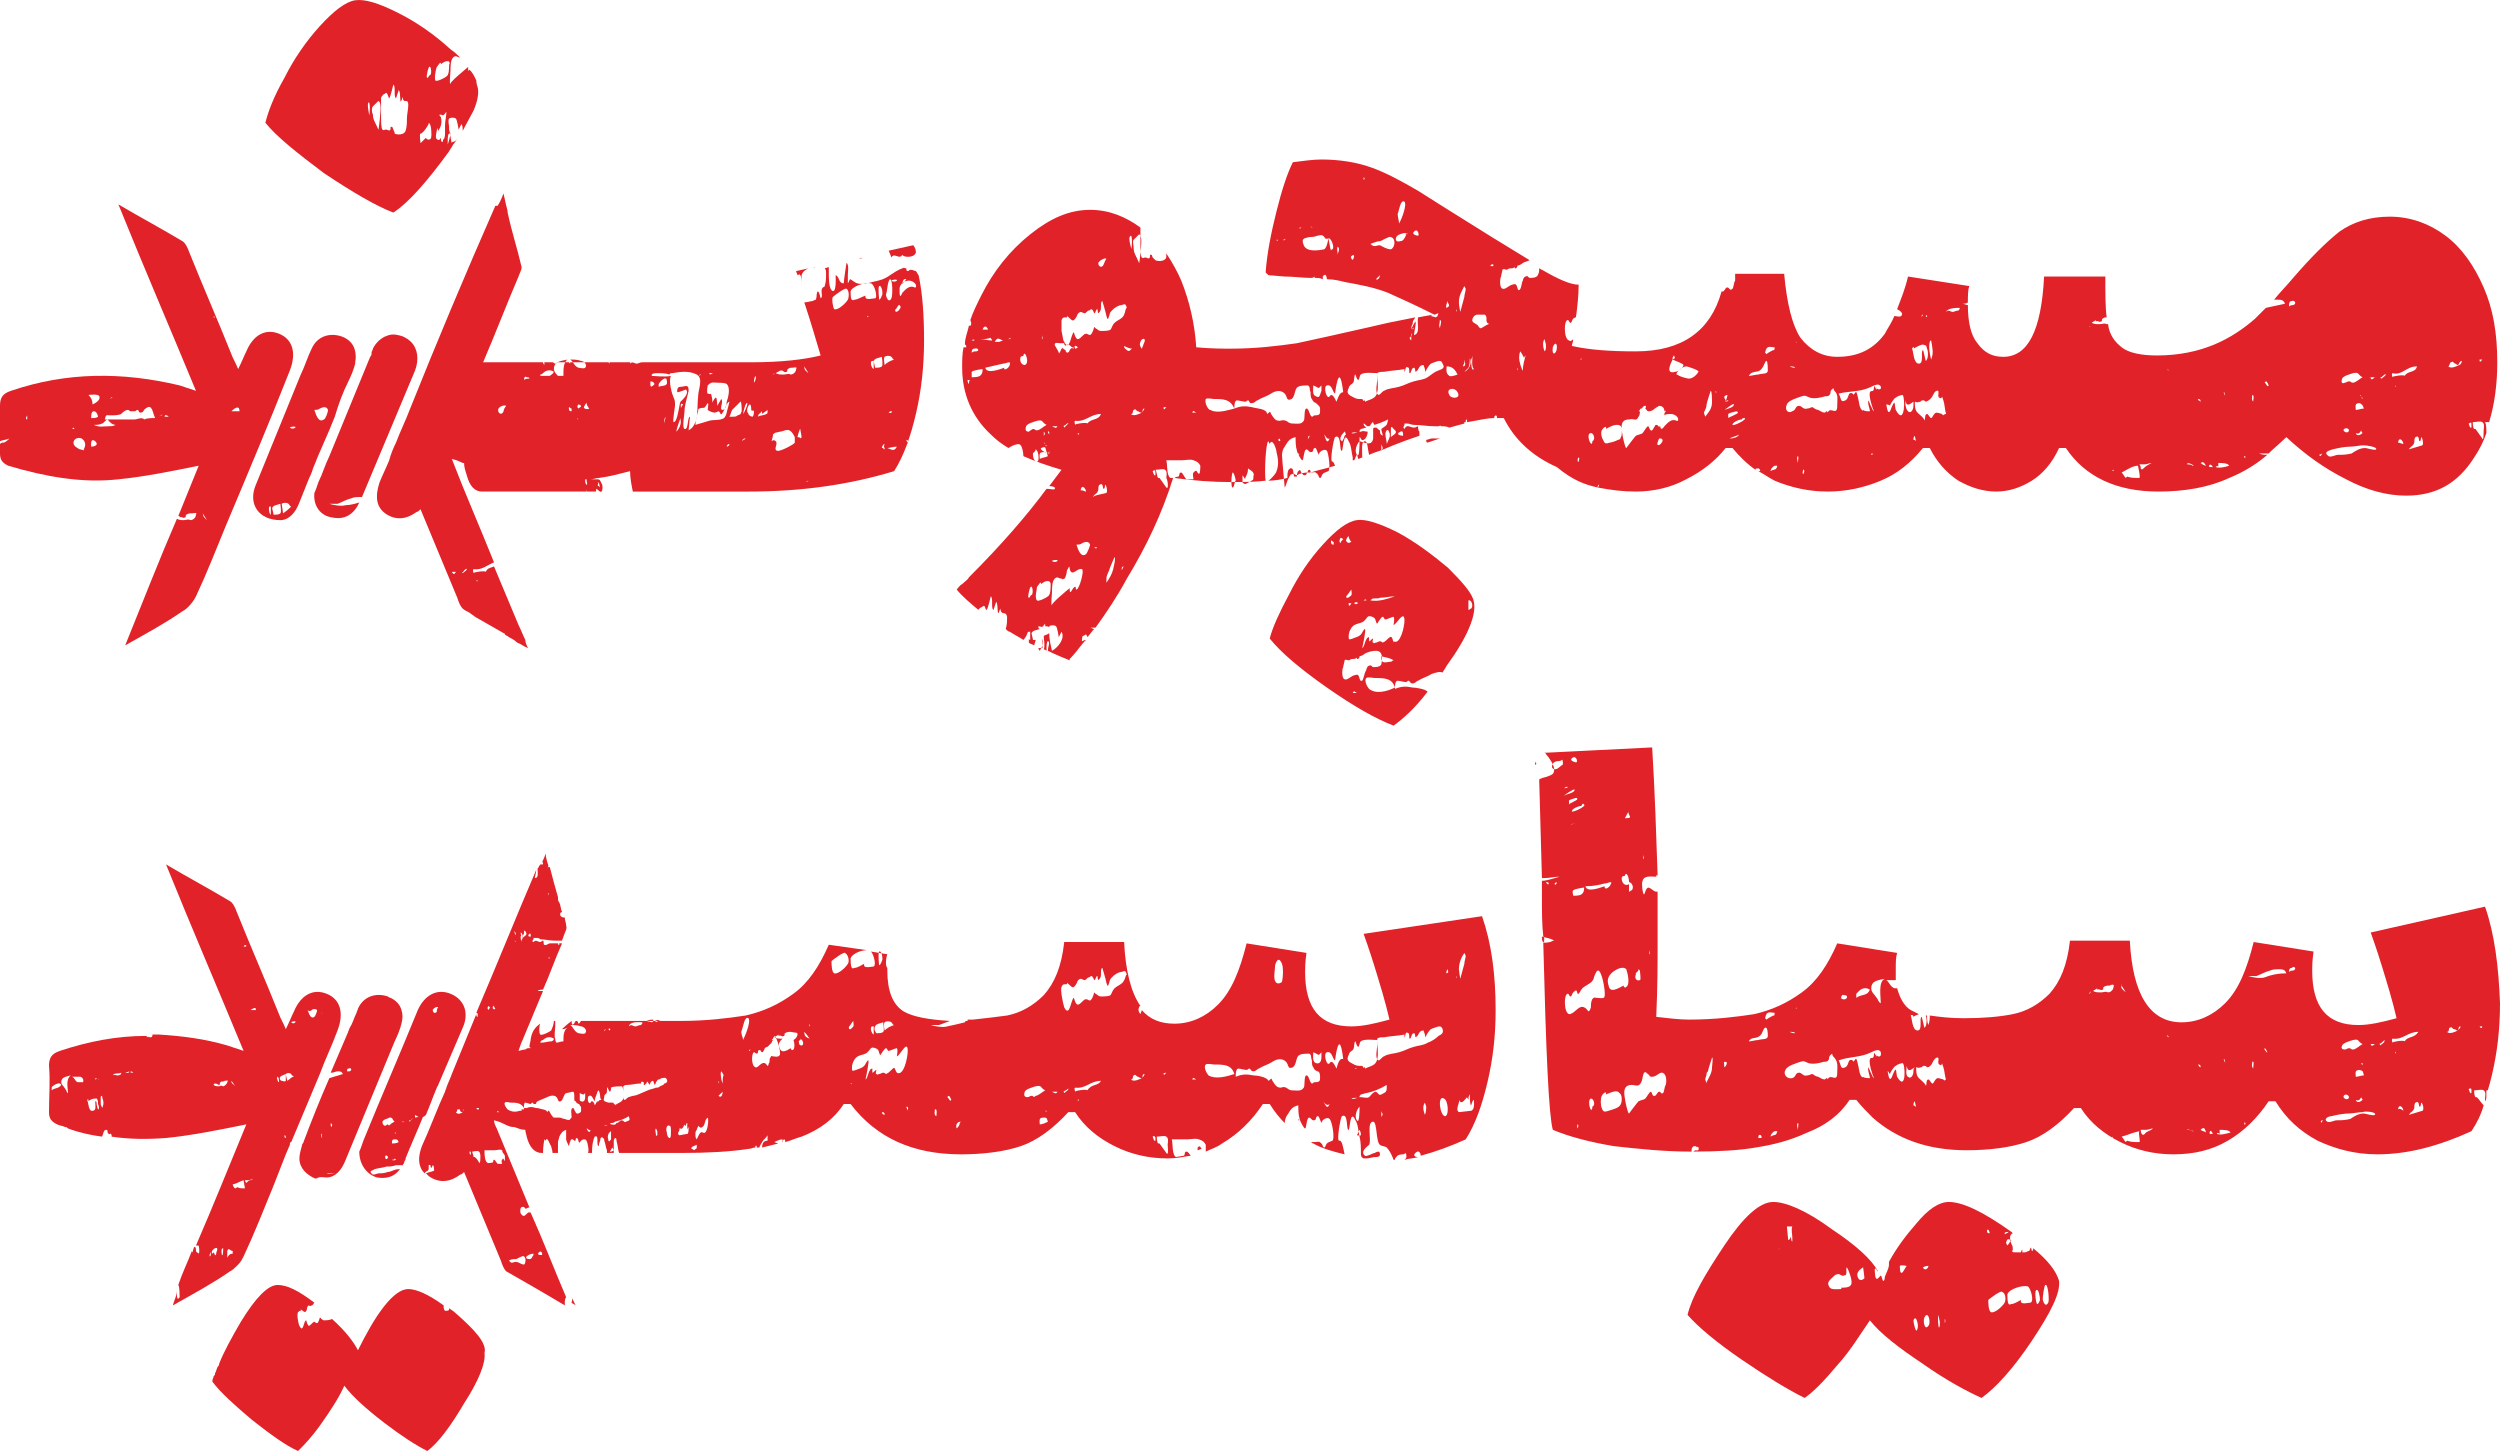
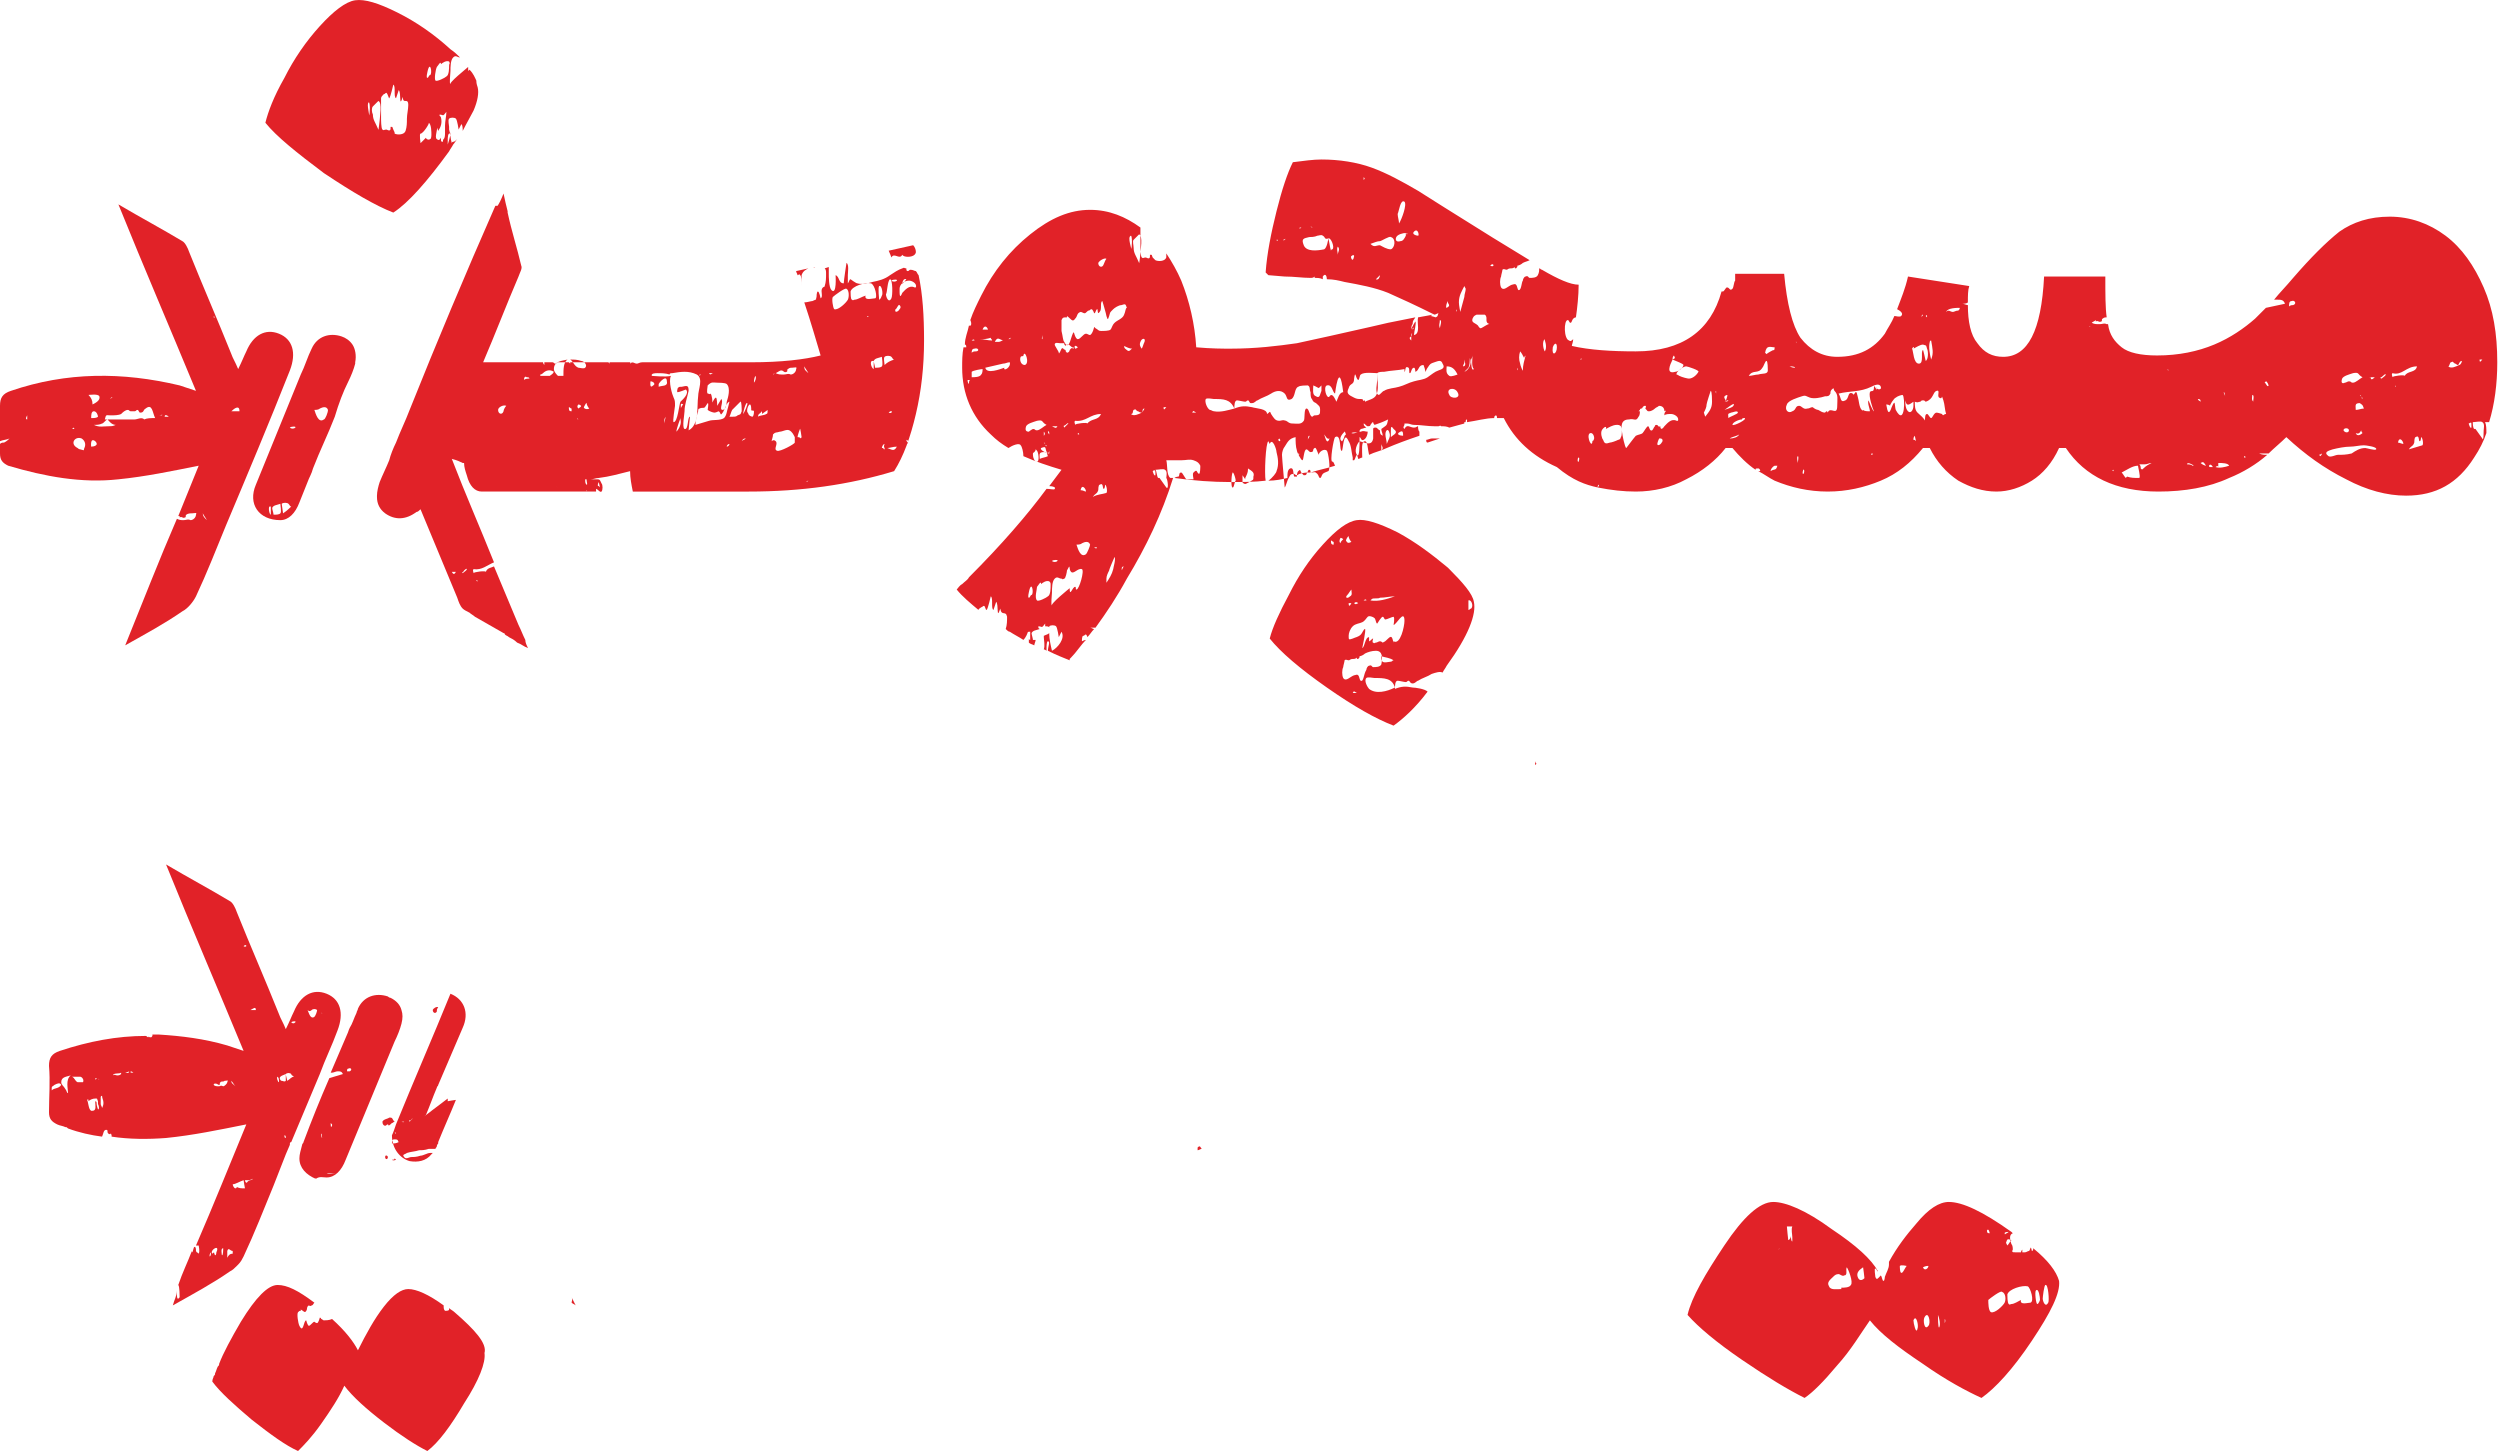
<svg xmlns="http://www.w3.org/2000/svg" version="1.1" id="Layer_1" x="0px" y="0px" style="enable-background:new 0 0 183.6 106.6;" xml:space="preserve" viewBox="0 -0.02 183.7 106.62">
  <style type="text/css">
	.st0{fill:#E12228;}
</style>
  <g>
    <path class="st0" d="M58.8,20.2c0.1,0.1,0.1,0.4,0.1,0.8c0,0,0,0.1,0,0.1c0-0.3,0-0.6,0-0.9c0.1-0.3,0.3-0.4,0.5-0.5l-0.9,0.2   c0,0.1,0.1,0.2,0.1,0.3C58.8,20.2,58.6,20,58.8,20.2z" />
    <path class="st0" d="M66.3,18.7c0.1,0.2,0.7,0.2,0.9,0c0,0,0.1-0.1,0.1-0.2c0-0.2-0.1-0.4-0.2-0.5l-1.8,0.4   c0.1,0.2,0.2,0.5,0.2,0.5C65.7,18.5,66.1,19.1,66.3,18.7z" />
    <path class="st0" d="M59.9,19.6l-0.1,0c0,0,0,0,0,0C59.8,19.7,59.8,19.6,59.9,19.6z" />
-     <path class="st0" d="M63.2,19c0.1,0,0.1,0,0.1-0.1L63.2,19C63.1,18.9,63.2,18.9,63.2,19z" />
-     <path class="st0" d="M76.3,47.6c0,0.1,0.1,0.2,0.1,0.2c0.2-0.3,0.3-0.6,0.2-0.9c0,0.2,0,0.6,0,0.7C76.5,47.6,76.4,47.6,76.3,47.6z" />
    <path class="st0" d="M99.7,38.2c-0.7,0.1-1.5,0.7-2.5,1.8c-1,1.1-1.8,2.3-2.5,3.7c-0.7,1.3-1.2,2.4-1.4,3.2c0.8,1,2.2,2.2,4.2,3.6   c0,0,0,0,0,0c0,0,0,0,0,0c2,1.4,3.6,2.3,4.9,2.8c0.7-0.5,1.6-1.3,2.5-2.5c-0.2-0.2-0.9-0.3-1.1-0.3c-0.5-0.1-0.8-0.1-1.3,0.1   c0-0.2,0-0.6,0.2-0.6c0.1,0,0.5,0.1,0.6,0.1c0.1,0,0.1-0.1,0.2-0.1c0.1,0,0.1,0.2,0.3,0.2c0.2,0,0.3-0.2,0.4-0.2   c0.3-0.2,0.7-0.3,1-0.5c0.3-0.1,0.6-0.2,0.8-0.1c0.1-0.2,0.2-0.3,0.3-0.5c1.6-2.2,2.2-3.8,2-4.7c-0.1-0.6-0.8-1.4-1.9-2.5   c-1.2-1-2.4-1.9-3.7-2.6C101.3,38.4,100.3,38.1,99.7,38.2z M108.1,44.7c-0.1,0-0.1,0.1-0.2,0.1c0-0.2,0-0.5,0-0.7   C108.1,44,108.3,44.5,108.1,44.7z M100.8,44c0.1-0.1,0.5,0,0.6-0.1c0.4,0,0.7-0.1,1.1-0.1c-0.6,0.2-1.2,0.4-1.8,0.3   C100.7,44.1,100.8,44,100.8,44z M100.4,44.1c-0.1,0-0.1,0-0.2,0C100.3,44,100.4,44,100.4,44.1z M99.8,44.3c-0.2,0.1-0.2,0.1-0.3,0   C99.6,44.2,99.7,44.2,99.8,44.3z M99.3,44.3c-0.1,0.2-0.2,0.3-0.2,0C99.2,44.3,99.2,44.3,99.3,44.3z M99,43.7   c0.1-0.1,0.2-0.3,0.3-0.4c0,0.2,0.1,0.4-0.1,0.5C99,44,98.8,43.9,99,43.7z M99.1,39.4c0,0.1,0.1,0.3,0.2,0.4   c-0.2,0.1-0.3,0.1-0.4-0.1C98.9,39.6,99.1,39.3,99.1,39.4z M97.8,39.7c0.1,0,0.1,0.1,0.2,0.1c0,0.1,0,0.1,0,0.2   C97.8,40,97.8,39.9,97.8,39.7z M98.3,40.6c0,0,0.1,0,0.1,0.1C98.4,40.6,98.4,40.6,98.3,40.6z M98.5,39.9c-0.1-0.1-0.1-0.2,0-0.4   c0.1,0,0.2,0.1,0.2,0.1C98.6,39.7,98.5,39.8,98.5,39.9z M99.4,50.9c0.1-0.2,0.1-0.1,0.3,0C99.6,50.9,99.5,50.9,99.4,50.9z M100,50   c-0.1,0-0.1-0.3-0.2-0.4c-0.1-0.1-0.2,0-0.3,0c-0.3,0.1-0.6,0.5-0.8,0.2c-0.1-0.2-0.1-0.6,0-0.8c0-0.1,0.1-0.4,0.1-0.5   c0.1-0.1,0.2,0,0.3,0c0.1,0,0.1-0.1,0.3-0.1c0.1,0,0.2,0,0.3-0.1c0,0.1,0,0.1,0.1,0.1c0.1-0.1,0.1-0.1,0.1-0.2   c0.1,0,0.3-0.1,0.4-0.2c0.2-0.1,0.5-0.2,0.8-0.2c0.5,0,0.5,0.5,0.4,1c-0.1,0.2-0.4,0.2-0.6,0.2c-0.1,0-0.1-0.2-0.3-0.1   c-0.1,0-0.2,0.2-0.2,0.3C100.2,49.5,100.2,50.1,100,50z M100.6,50.6c-0.1-0.1-0.4-0.6-0.2-0.8c0.1-0.1,0.5,0,0.6,0   c0.7,0,1.3,0,1.5,0.7C101.9,50.8,101.1,51,100.6,50.6z M101.5,48.2c0.3,0.1,0.6,0.1,0.9,0.3c-0.1,0-0.1,0.1-0.2,0.1   C101.6,48.7,101.5,48.7,101.5,48.2z M103.2,45.6c0,0.4-0.3,1.8-0.8,1.5c0,0,0,0,0,0.1c-0.1-0.3-0.1-0.6-0.4-0.3   c-0.2,0.2-0.2,0.2-0.4,0.3c0,0-0.1-0.1-0.2-0.1c-0.1,0-0.2,0.1-0.3,0.1c-0.1,0-0.1,0.1-0.2,0c-0.1,0,0-0.3,0-0.3   c-0.1,0-0.2,0.2-0.3,0.2c0,0,0-0.3,0-0.3c-0.3,0-0.3,0.7-0.5,0.8c0,0,0.3-1.4,0.2-1.4c-0.1,0-0.2,0.3-0.3,0.4   c-0.2,0.2-0.4,0.2-0.6,0.3c-0.3,0.1-0.3,0.1-0.3-0.2c0-0.2,0.1-0.5,0.3-0.7c0.2-0.2,0.5-0.2,0.7-0.3c0.2-0.1,0.3-0.3,0.4-0.4   c0.1-0.1,0.4,0,0.5,0.1c0.1,0.1,0.1,0.4,0.2,0.4c0,0,0.3-0.5,0.4-0.5c0.1,0,0.1,0.2,0.2,0.2c0.1,0,0.5-0.2,0.6-0.2   c0.1,0.1,0,0.6,0,0.6C102.6,45.9,103.2,44.7,103.2,45.6z" />
    <path class="st0" d="M104.9,32.5c0.3-0.1,0.6-0.2,0.9-0.3c-0.2,0-0.4,0-0.6,0c-0.1,0-0.3,0.1-0.4,0.1c0,0,0,0,0,0   C104.8,32.4,104.8,32.5,104.9,32.5C104.8,32.5,104.9,32.5,104.9,32.5z" />
    <path class="st0" d="M117.4,35.8c0-0.1,0-0.2,0.1-0.2C117.5,35.6,117.5,35.7,117.4,35.8c1,0.2,1.9,0.3,2.8,0.3c0,0,0,0,0,0   c0,0,0,0,0,0s0,0,0,0c0,0,0,0,0,0c1.3,0,2.6-0.3,3.7-0.9c1.2-0.6,2.2-1.4,2.9-2.3h0.5c0.5,0.6,1.1,1.2,1.7,1.6c0-0.1,0-0.1,0.2-0.1   c0.1,0,0.2,0.2,0.1,0.2c0,0,0,0-0.1,0c0.4,0.2,0.8,0.5,1.2,0.7c1.2,0.5,2.5,0.8,3.9,0.8c1.4,0,2.7-0.3,3.9-0.8   c1.2-0.5,2.2-1.3,3.1-2.4h0.5c0.5,1,1.2,1.8,2.1,2.4c0.9,0.5,1.8,0.8,2.8,0.8c0.9,0,1.8-0.3,2.6-0.8c0.8-0.5,1.5-1.3,2-2.4h0.5   c1.4,2.1,3.7,3.2,6.8,3.2c0,0,0,0,0,0s0,0,0,0c0,0,0,0,0,0c0,0,0,0,0,0c1.9,0,3.7-0.3,5.2-1c1-0.4,2-1,2.8-1.7   c-0.2,0-0.4,0-0.6-0.1c0.2,0,0.3,0,0.6,0c0,0,0.1,0,0.1,0c0.4-0.4,0.9-0.8,1.3-1.2c1.4,1.3,2.8,2.3,4.4,3.1c1.5,0.8,3,1.2,4.4,1.2   c2.2,0,3.8-0.9,5-2.8c0.4-0.6,0.7-1.2,0.9-1.8c0-0.3,0-0.6-0.1-0.8c0.1,0,0.2,0,0.3,0c0.4-1.3,0.6-2.8,0.6-4.4c0-2.1-0.3-3.9-1-5.5   c-0.7-1.6-1.6-2.9-2.8-3.8c-1.2-0.9-2.6-1.4-4.1-1.4c-1.5,0-2.7,0.4-3.7,1.1c-1,0.8-2.1,1.9-3.4,3.4c-0.5,0.6-1,1.1-1.4,1.6   c0.1,0,0.2,0,0.2,0c0.3,0,0.5,0,0.6,0.3c-0.5,0.1-0.9,0.2-1.4,0.3c-0.3,0.3-0.5,0.5-0.8,0.8c-0.8,0.7-1.8,1.4-3,1.9   c-1.2,0.5-2.6,0.8-4.2,0.8c-1.2,0-2.1-0.2-2.6-0.6c-0.5-0.4-0.9-0.9-1-1.7c0,0,0,0-0.1,0c-0.2-0.1-0.3,0-0.5,0   c-0.3,0-0.4,0-0.6-0.1c0.1-0.1,0.2-0.1,0.3-0.2c0,0,0,0.1,0,0.1c0.2-0.1,0.2,0.1,0.4,0c0.1,0,0-0.2,0.1-0.2   c0.1-0.1,0.2-0.1,0.3-0.1c-0.1-0.7-0.1-1.7-0.1-3h-4.5c-0.2,4-1.2,5.9-3,5.9c-0.8,0-1.4-0.3-1.9-1c-0.5-0.6-0.7-1.6-0.7-2.8   c-0.1,0-0.3-0.1-0.4-0.1c0.1,0,0.3,0,0.4-0.1c0,0,0,0,0,0c0-0.5,0-0.9,0.1-1.2l-4.5-0.7c-0.2,0.9-0.5,1.6-0.8,2.4   c0.2,0.1,0.5,0.3,0.3,0.5c-0.1,0.1-0.4,0-0.5,0c0,0,0,0,0,0c-0.2,0.5-0.5,0.9-0.7,1.3c-0.8,1.1-1.9,1.7-3.5,1.7   c-1.1,0-2-0.5-2.7-1.4c-0.6-0.9-1-2.5-1.2-4.7h-3.6c0,0.1,0,0.3,0,0.5c-0.1,0.1-0.1,0.5-0.2,0.6c-0.2,0.2-0.2-0.1-0.4-0.1   c-0.1,0-0.2,0.3-0.3,0.3c-0.1,0-0.1,0-0.1,0c-0.8,2.9-2.9,4.4-6.3,4.4c-1.8,0-3.4-0.1-4.7-0.4c0-0.1,0.1-0.3,0.1-0.5   c-0.1,0.1-0.2,0.2-0.3,0.1c-0.4-0.1-0.4-1.5-0.1-1.5c0.1,0,0.1,0.2,0.2,0.2c0.1,0,0.1-0.2,0.2-0.3c0.1-0.1,0.2-0.1,0.2-0.1   c0.1-0.7,0.2-1.6,0.2-2.4c-0.6,0-1.5-0.4-2.7-1.1c0,0,0,0,0,0c-0.1,0-0.1-0.1-0.2-0.1c0,0.2,0,0.3-0.1,0.5   c-0.1,0.2-0.4,0.2-0.6,0.2c-0.1,0-0.1-0.2-0.3-0.1c-0.1,0-0.2,0.2-0.2,0.3c-0.1,0.1-0.1,0.7-0.3,0.7c-0.1,0-0.1-0.3-0.2-0.4   c-0.1-0.1-0.2,0-0.3,0c-0.3,0.1-0.6,0.5-0.8,0.2c-0.1-0.2-0.1-0.6,0-0.8c0-0.1,0.1-0.4,0.1-0.5c0.1-0.1,0.2,0,0.3,0   c0.1,0,0.1-0.1,0.3-0.1c0.1,0,0.2,0,0.3-0.1c0,0.1,0,0.1,0.1,0.1c0.1-0.1,0.1-0.1,0.1-0.2c0.1,0,0.3-0.1,0.4-0.2   c0.2-0.1,0.3-0.1,0.5-0.2c-1.5-0.9-3.6-2.2-6.3-3.9l-1.9-1.2c-1.2-0.7-2.3-1.3-3.4-1.7c-1.1-0.4-2.4-0.6-3.7-0.6   c-0.6,0-1.3,0.1-2.1,0.2c-0.4,0.8-0.8,2-1.2,3.6c-0.4,1.6-0.7,3.1-0.8,4.5l0.2,0.2l1.2,0.1c0.7,0,1.3,0.1,1.9,0.1c0,0,0,0,0,0   c0.1,0,0.2,0,0.3-0.1c0,0,0,0.1,0,0.1c0.2,0,0.4,0,0.6,0.1c0,0,0-0.1,0-0.2c0.2-0.3,0.3,0,0.3,0.2c0.5,0,0.9,0.1,1.3,0.2   c1.1,0.2,2.2,0.4,3.2,0.8c0.9,0.4,2,0.9,3.4,1.6c0.1,0,0.2-0.1,0.3-0.1c-0.1,0.2,0,0.2-0.2,0.3c0,0-0.3-0.1-0.4-0.1   c0.1,0,0.1-0.1,0.2-0.1l-1.1,0.2c-0.1,0.4,0.2,1.2-0.3,1.3c0-0.2,0.2-0.9,0.1-1c0,0-0.3,0.5-0.3,0.6c0-0.1,0-0.3,0.1-0.4   c0-0.3,0.1-0.3,0.2-0.5l-2,0.4l-1.3,0.3c-2.2,0.5-4,0.9-5.4,1.2c-1.4,0.2-3,0.4-4.9,0.4c-0.5,0-1.4,0-2.5-0.1   c-0.1-1.7-0.5-3.4-1.1-4.9c-0.3-0.7-0.7-1.4-1.1-2c0,0.1,0,0.2,0,0.3c-0.1,0.3-0.6,0.3-0.8,0.2c-0.1-0.1-0.1-0.1-0.2-0.2   c-0.1-0.2,0-0.2-0.2-0.2c0,0,0,0.1,0,0.1c0,0.2-0.1,0.2-0.3,0.1c-0.2,0-0.2,0.1-0.3,0c-0.1-0.1-0.1-0.7-0.1-0.9c0-0.4,0-0.8,0-1.2   c0,0,0-0.1,0-0.1c-1.1-0.8-2.3-1.3-3.7-1.3c-1.5,0-2.9,0.6-4.4,1.8c-1.5,1.2-2.7,2.7-3.6,4.5c-0.3,0.6-0.6,1.2-0.8,1.8   c0.1,0.2,0.1,0.5-0.1,0.4c0,0,0,0,0,0c-0.1,0.5-0.3,0.9-0.3,1.4c0.1,0,0.1,0.1,0.1,0.2c-0.1,0-0.1,0-0.2,0c-0.1,0.5-0.1,1-0.1,1.5   c0,1.9,0.7,3.6,2.1,4.9c0.4,0.4,0.8,0.7,1.3,1c0.3-0.2,0.8-0.4,0.9-0.2c0.1,0.1,0.2,0.5,0.2,0.8c0.9,0.4,1.8,0.7,2.8,1   c-0.3,0.4-0.6,0.8-0.9,1.2c0.3,0,0.5,0.1,0.4,0.2c0,0.1-0.3,0-0.6,0c-1.4,1.9-3.3,4.1-5.7,6.5c-0.1,0.2-0.3,0.3-0.5,0.5   c-0.2,0.1-0.3,0.3-0.4,0.4c0.4,0.5,1,1,1.6,1.5c0-0.1,0.1-0.1,0.2-0.2c0.1,0,0.1-0.1,0.2-0.1c0.1,0,0.1,0.3,0.2,0.3   c0.1-0.1,0.3-1,0.3-1c0.2,0.1,0,0.9,0.2,1c0,0,0.2-0.6,0.2-0.6c0.2,0.2,0,1.4,0.3,0.5c0.1,0.6,0.4,0.1,0.5,0.6c0,0.3,0,0.6-0.1,0.9   c0.1,0.1,0.2,0.2,0.3,0.2c0.3,0.2,0.7,0.4,1,0.6c0.2-0.2,0.3-0.5,0.3-0.5c0,0,0,0,0,0c0,0,0-0.1,0.1-0.1c0,0,0.1,0,0.1,0   c0,0.2,0,0.4,0,0.6c0,0-0.1,0-0.1-0.1c0,0.1,0,0.2,0,0.3c0.1,0.1,0.2,0.1,0.4,0.2c0-0.1,0.1-0.3,0.1-0.4c-0.1,0-0.1,0-0.2,0   c0-0.1-0.1-0.4-0.1-0.5c0.1-0.2,0.3-0.2,0.6-0.3c-0.1-0.1-0.1,0-0.1-0.2c0.3,0,0.2,0.2,0.5-0.2c0,0.1,0,0.1,0,0.2   c0.1,0,0.3,0,0.3,0.1c0,0,0-0.1,0-0.1c0.1-0.1,0.4-0.1,0.5,0c0.1,0.1,0.2,0.8,0.2,0.8c0,0,0.2-0.4,0.2-0.4c0.3,0.5-0.3,1.2-0.7,1.4   c-0.1-0.4-0.2-0.9-0.2-1.2c0,0,0-0.1,0-0.1c-0.1,0.1-0.2,0.1-0.4,0.2c0,0,0,0,0,0.1c0,0.2,0.1,0.6,0,0.9c0.1,0,0.2,0.1,0.2,0.1   c0-0.1,0-0.1,0-0.2c0-0.1,0-0.5,0.1-0.5c0.2,0,0,0.4,0,0.7c0.6,0.3,1.1,0.5,1.6,0.7c0,0,0,0,0,0c0,0,0-0.1,0-0.1   c0.1-0.1,0.1-0.1,0.1-0.1c0.4-0.4,0.7-0.9,1.1-1.3c-0.1,0-0.3,0.1-0.3,0.1c0-0.1,0-0.4,0.1-0.4c0.1,0,0.1-0.1,0.2-0.1   c0,0,0.1,0.1,0.1,0.2c0.2-0.2,0.3-0.4,0.5-0.6c-0.1,0-0.2-0.1-0.3-0.1c0,0,0,0,0,0c0,0,0,0,0,0c0.1,0,0.2,0,0.4,0   c0.8-1.1,1.6-2.3,2.3-3.6c1.4-2.3,2.6-4.8,3.4-7.4c-0.1,0-0.2,0-0.2,0c-0.3-0.2-0.2-1-0.3-1.3c0.4,0,0.7,0,1.1,0   c0.4,0,0.6-0.1,0.9,0c0.3,0.1,0.4,0.2,0.5,0.4c0,0.1,0,0.6-0.1,0.6c-0.2-0.1-0.1-0.4-0.4-0.1c-0.1,0.1,0,0.4,0,0.5c0,0-0.5,0-0.5,0   c-0.1,0-0.3-0.5-0.4-0.5c-0.2,0-0.1,0.2-0.2,0.3c0,0-0.2,0-0.3,0.1c1.4,0.2,2.8,0.3,4.1,0.3c0,0,0,0,0,0c0,0,0,0,0,0c0,0,0,0,0,0   c0,0,0,0,0,0c0.9,0,1.8,0,2.6-0.1c-0.1-0.5,0-2.8,0.2-2.9c0,0,0.1,0.2,0.1,0.2c0.2-0.5,0.5,0.4,0.5,0.6c0.1,0.4,0.2,0.9,0,1.4   c0,0.1-0.3,0.5-0.6,0.7c0.5,0,1-0.1,1.4-0.2c0-0.1,0-0.1,0-0.1c0-0.2,0-0.5,0.2-0.6c0.3-0.1,0.2,0.4,0.3,0.6c0.1,0,0.1,0,0.2,0   c0-0.1,0-0.3,0.1-0.4c0.2-0.2,0.1,0,0.3,0.2c0,0,0.1,0.1,0.1,0.1c0.1,0,0.2,0,0.2-0.1c0.1-0.1,0.1-0.3,0.2-0.3   c0.1,0,0.1,0.1,0.1,0.2c0,0,0,0,0,0c0.6-0.2,1.2-0.3,1.8-0.5c-0.1-0.2-0.1-0.3-0.2-0.3c-0.2,0,0.1-1.7,0.2-1.8   c0.5-0.3,0.3,1.1,0.5,1c0.1,0,0.1-1.6,0.5-0.7c0.2,0.3,0.2,0.8,0.3,1.2c0,0.1,0,0.1,0,0.2c0,0,0.1,0,0.1,0c0.1-0.1,0.1-0.3,0.2-0.4   c0,0,0.1,0.2,0.1,0.3c0,0,0,0,0,0c0.1,0,0.2-0.1,0.3-0.1c0-0.5-0.1-1.2,0.2-1.2c0.2,0,0.2,0.6,0.3,1c0.4-0.2,0.9-0.3,1.3-0.5   c0.7-0.3,1.5-0.6,2.4-0.9c0-0.1,0-0.2,0-0.3c0,0,0,0,0,0c-0.1-0.1-0.1-0.3-0.1-0.4c-0.1,0-0.1,0.1-0.3,0.1c-0.3,0-0.5-0.3-0.7,0.1   c-0.1-0.1-0.1-0.1,0-0.3c0,0,0-0.1,0-0.1c0.1,0,0.1,0,0.2,0c0.2,0,0.3,0.1,0.5,0.1c0.5,0,1,0.1,1.5,0.1c0.1,0,0.2,0,0.3,0   c0.1,0,0.1-0.1,0.2,0c0.2,0,0.4,0,0.6,0.1c0.4-0.1,0.7-0.2,1.1-0.3c0,0,0,0,0-0.1c0,0,0,0,0,0c0,0,0.1,0,0.1,0c0-0.1,0-0.2,0.1-0.2   c0,0,0,0.1,0,0.2c0.7-0.1,1.4-0.3,2-0.3c0,0,0-0.1,0-0.1c0,0,0.1-0.1,0.1-0.1c0.1,0,0.1,0.1,0.1,0.2c0.2,0,0.3,0,0.5,0   c0.8,1.6,2.1,2.8,3.9,3.6C115.6,35.3,116.5,35.6,117.4,35.8z M182.4,26.4c-0.1,0.1-0.2,0.3-0.2,0C182.3,26.4,182.4,26.4,182.4,26.4   z M182.4,31c0.2,0.1,0.1,0.5,0.1,0.6c0,0,0,0.9-0.1,0.6c-0.2-0.3-0.3-0.4-0.5-0.7c0,0-0.1,0-0.1,0c-0.1-0.1-0.1-0.4-0.1-0.5   C181.9,31,182.3,30.9,182.4,31z M181.6,31.2c0,0.1,0,0.1,0,0.2c-0.1,0.1-0.2-0.3-0.2-0.3C181.6,31,181.6,31,181.6,31.2z    M180.1,26.6c0.2-0.1,0.1,0,0.3,0.1c0.1,0,0.1,0.1,0.2,0.1c0.1,0,0.1-0.3,0.3-0.3c0,0.1-0.1,0.3-0.2,0.3c-0.2,0.1-0.6,0.3-0.8,0.1   C180,26.9,180,26.6,180.1,26.6z M176,28.4c0,0,0-0.1,0-0.1C176,28.3,176.1,28.4,176,28.4C176,28.4,176,28.4,176,28.4z M176.2,32.5   c0.1-0.5,0.4-0.1,0.4,0.1C176.5,32.6,176.3,32.5,176.2,32.5z M177.8,32.4c0.1,0,0.1-0.3,0.1-0.3c0.1,0,0.2,0.5,0.1,0.6   c-0.3,0.1-0.7,0.2-1,0.3c0.2-0.3,0.3-0.2,0.4-0.5c0,0,0-0.4,0.1-0.4C177.8,31.9,177.7,32.4,177.8,32.4z M177.6,26.9   c-0.1,0.5-0.7,0.3-0.9,0.7c0-0.1-0.9,0-0.9,0.1c0-0.1-0.1-0.2,0-0.3C176.5,27.6,176.8,26.9,177.6,26.9z M175.1,27.6   c0,0,0.2-0.2,0.2-0.1c0,0.1-0.2,0.2-0.3,0.3C174.8,27.7,174.9,27.8,175.1,27.6z M174.2,27.7c0.1,0,0.2,0,0.3,0   C174.3,27.9,174.2,27.9,174.2,27.7C174.1,27.8,174.1,27.7,174.2,27.7z M173.7,30c-0.2,0-0.4,0.1-0.6,0.1c0-0.3-0.1-0.5,0.3-0.5   C173.7,29.8,173.6,29.8,173.7,30z M173.6,31.8c-0.1,0.1-0.4,0.3-0.5,0c0.2,0.1,0.3,0,0.4-0.2C173.5,31.7,173.6,31.8,173.6,31.8z    M173.4,29c0.1,0,0.1,0.1,0.1,0.2C173.5,29.1,173.5,29.1,173.4,29z M173.5,29.2l0.1,0C173.6,29.3,173.6,29.3,173.5,29.2z    M172.1,27.8c0.1-0.2,0.5-0.3,0.8-0.4c0.5-0.1,0.3,0.1,0.7,0.3c-0.2,0.1-0.5,0.4-0.7,0.4c-0.2,0-0.1-0.1-0.3-0.1   c-0.1,0-0.2,0.1-0.3,0.1C172.1,28.2,172,28.1,172.1,27.8z M172.6,31.6c0,0.2-0.3,0.2-0.4,0C172.2,31.4,172.6,31.4,172.6,31.6z    M171.4,33c0.4-0.1,0.9-0.2,1.3-0.2c0.3,0,0.7-0.1,1-0.1c0.1,0,1,0.1,0.9,0.3c-0.1,0.1-0.7-0.1-0.8-0.1c-0.4,0-0.7,0.2-1,0.4   c-0.4,0.1-0.7,0.1-1,0.1c-0.2,0-0.5,0.2-0.7,0.1C170.7,33.2,171.1,33.1,171.4,33z M170.6,33.3c0,0.1,0,0.1-0.1,0.2c0,0,0,0-0.1-0.1   C170.4,33.4,170.5,33.4,170.6,33.3z M170.1,33.6c0,0-0.1,0-0.1,0C169.8,33.6,170.1,33.6,170.1,33.6z M168.4,22.1   c0.2-0.1,0.4,0.2,0.1,0.3c-0.1,0-0.2,0-0.3,0.1C168.2,22.3,168.2,22.1,168.4,22.1z M166.5,28c0.1,0,0.2,0.3,0.2,0.3   c-0.1,0.2-0.2-0.2-0.3-0.2C166.4,28.1,166.4,28.1,166.5,28z M165.6,29.5c-0.2-0.1-0.1-0.4-0.1-0.5C165.7,29,165.5,29.5,165.6,29.5z    M165,33.6c0,0-0.1,0-0.1,0C164.9,33.4,165,33.5,165,33.6z M163.5,29.1c0-0.1-0.1-0.2-0.1-0.3C163.5,28.8,163.5,29.1,163.5,29.1z    M163.5,33.7C163.5,33.8,163.5,33.8,163.5,33.7C163.5,33.7,163.5,33.7,163.5,33.7z M163,34.3c0,0,0-0.2,0-0.2c0,0,0-0.1,0-0.1   c0.3,0,0.7,0,0.8,0.2c-0.3,0.1-0.7,0.2-1,0.1C162.9,34.2,163,34.2,163,34.3z M157.2,34.1c0,0,0.1,0,0.1,0c0.1,0,0.2,0,0.3,0   c0.2,0,0.3-0.1,0.5-0.1c-0.2,0.1-0.4,0.2-0.6,0.4c-0.1,0.1-0.1,0.1-0.2,0C157.3,34.3,157.3,34.2,157.2,34.1z M159.3,27.2   c0,0,0-0.1-0.1-0.1C159.3,27.1,159.4,27.2,159.3,27.2z M162.6,34.3c-0.1,0-0.1,0-0.2,0C162.2,34.3,162.4,33.9,162.6,34.3z    M162.1,34.2c-0.1,0-0.3-0.1-0.4-0.2C161.9,33.9,161.9,33.9,162.1,34.2z M161.7,29.5c-0.1-0.1-0.2-0.1-0.2-0.2   C161.7,29.3,161.7,29.4,161.7,29.5z M161.2,34.2c0,0-0.1,0-0.1,0c-0.1-0.1-0.3-0.1-0.4-0.1C160.7,33.9,161.1,34.1,161.2,34.2z    M157.1,34.2c0,0.1,0.2,0.8,0.1,0.9c-0.4,0-0.6,0-0.9-0.1c0,0-0.1,0.1-0.1,0.1c-0.1-0.1-0.2-0.3-0.3-0.4   C156.3,34.5,156.7,34.2,157.1,34.2z M155.3,34.5C155.3,34.5,155.3,34.5,155.3,34.5c0,0.1,0,0.2,0,0.1   C155.2,34.6,155.2,34.5,155.3,34.5z M153.6,23.9c0,0.1-0.1,0.1-0.1,0.1C153.6,23.9,153.7,23.9,153.6,23.9z M140.6,32.3   c0-0.1,0-0.2,0.1-0.3c0,0,0.1,0.5,0.1,0.4C140.7,32.3,140.7,32.3,140.6,32.3z M144,22.6c0,0.1,0,0.1-0.1,0.2   c-0.2,0-0.3,0.1-0.4,0.1c-0.2,0-0.3-0.2-0.5,0C143.1,22.6,143.8,22.6,144,22.6z M142.3,28.7c0.3-0.1,0,0.4,0.2,0.5   c0.3,0.2,0.1-0.4,0.3,0.2c0.1,0.3,0.1,0.7,0.2,1c-0.2,0-0.2,0.2-0.3,0c0,0-0.3-0.1-0.4-0.1c-0.2,0-0.3,0.4-0.4,0.4   c-0.1,0-0.2-0.3-0.3-0.3c-0.2,0-0.1,0.4-0.2,0.5c0.1-0.1-0.4-0.5-0.5-0.6c-0.2-0.2-0.2-0.5-0.2-0.8c0.3,0.1,0.2,0,0.4,0   c0.1-0.1,0.1-0.1,0.2-0.1c0.1,0,0.1,0,0.2,0.1C142.1,29.3,142,28.8,142.3,28.7z M141.8,25.1c0-0.1,0.1-0.1,0.1-0.1   c0.1,0.6,0.2,0.9,0,1.4C141.8,26,141.7,25.5,141.8,25.1z M141.6,23.3c0,0-0.1-0.1-0.1-0.1C141.6,23.1,141.6,23.1,141.6,23.3z    M141.3,23.1c0,0.1-0.1,0.1-0.1,0.2C141.2,23.2,141.2,23.1,141.3,23.1z M140.6,25.6c0.2-0.1,0.5-0.3,0.7-0.3c0.3,0.1,0.2,0,0.3,0.3   c0.1,0.2,0.1,0.8-0.1,0.9c0,0-0.2-0.9-0.2-0.8c-0.2,0.1,0.1,1-0.3,1c-0.4,0-0.4-0.9-0.5-1.1C140.6,25.4,140.7,25.5,140.6,25.6z    M140,29.4c0.1,0.5,0.3,0.3,0.6,0.1c0,0.1,0,0.2,0,0.3c0,0.3-0.2,0.6-0.4,0.4C140,30,140,29.6,140,29.4z M138.9,29.8   c-0.1,0,0.3-0.6,0.4-0.6c0.1-0.1,0.4-0.2,0.5-0.2c0.2,0.1,0.2,2.4-0.5,1.1c-0.1-0.3,0-0.9-0.3-0.2c-0.2,0.6-0.3,0.4-0.4-0.2   C138.8,29.7,138.9,29.8,138.9,29.8z M137.5,33.4c0-0.1,0-0.1,0.1-0.1C137.6,33.4,137.6,33.4,137.5,33.4z M137.5,28.4   c0.2-0.1,0.6-0.3,0.7,0c0.1,0.3-0.4,0.2-0.3,0c0,0.1,0,0.1,0,0.2c0,0.1-0.2-0.4-0.2-0.2c0,0.5-0.2,0.2-0.3,0.4   c-0.1,0.3,0.2,1.2,0.3,1.4c-0.1,0-0.4-0.8-0.4-0.8c-0.1,0.2,0.1,0.6,0.1,0.8c-0.2,0-0.4,0-0.5-0.1c0,0,0,0.1-0.1,0   c-0.2-0.2-0.2-0.7-0.3-1c-0.1-0.4-0.1-0.4-0.3-0.1c0-0.1-0.2-0.2-0.3-0.1c-0.1,0.1-0.1,0.4-0.3,0.5c-0.4,0.2-0.3-0.2-0.5-0.5   C135.9,28.7,136.7,28.8,137.5,28.4z M132.1,34c0-0.1-0.1-0.4,0-0.5C132.2,33.5,132.1,33.9,132.1,34z M132.5,34.8   c-0.1,0,0-0.3,0-0.3C132.6,34.4,132.6,34.8,132.5,34.8z M132,25.1c0,0,0,0.1,0,0.1C132,25.1,131.9,25.1,132,25.1z M131.9,27   c-0.1,0-0.2,0-0.4-0.1C131.6,26.9,131.9,26.9,131.9,27z M131.3,29.7c0.1-0.3,0.8-0.5,1.1-0.6c0.3-0.1,0.3,0,0.6,0.1   c0.3,0.1,0.8,0,1.1-0.1c0.2,0,0.3,0,0.4-0.2c0-0.1,0-0.2,0.1-0.3c0.2-0.2,0.1,0,0.2,0.1c0.3,0.3,0.2,0.6,0.2,1.1   c0,0.8-0.5,0-0.7,0.5c0,0,0-0.1-0.1-0.1c0,0-0.1,0.1-0.1,0.1c-0.2,0-0.3-0.1-0.5-0.2c-0.1,0-0.3-0.1-0.4-0.2   c-0.2,0-0.2,0.1-0.4,0.1c-0.3,0.1-0.4-0.2-0.6-0.2c-0.3,0-0.2,0.3-0.5,0.4C131.4,30.4,131.1,30.1,131.3,29.7z M130.6,34.2   c-0.1,0.4-0.2,0.2-0.5,0.4c0-0.1,0.1-0.3,0.3-0.4C130.4,34.2,130.6,34.2,130.6,34.2z M130.4,25.5c0,0.3-0.1,0.2-0.1,0.2   c0,0-0.4,0.2-0.5,0.3c0,0-0.1-0.1-0.1-0.1C129.8,25.3,130.1,25.5,130.4,25.5z M129.5,27c0.1-0.1,0.2-0.5,0.3-0.5   c0.1,0,0.1,0.6,0.1,0.7c0,0.3-0.4,0.2-0.7,0.3c-0.2,0-0.5,0.1-0.7,0.1C128.8,27.1,129.2,27.5,129.5,27z M127.1,32.2   c0.1-0.1,0.6-0.2,0.7-0.3C127.7,32.1,127.4,32.2,127.1,32.2z M128.2,30.7c0.2,0.1-0.8,0.6-0.9,0.5c0-0.2,0.5-0.4,0.7-0.4   C128,30.7,128.1,30.7,128.2,30.7z M127.7,30.3c0,0.1-0.6,0.3-0.7,0.4c0-0.3-0.1-0.3,0.2-0.4C127.3,30.3,127.7,30.1,127.7,30.3z    M126.9,29c0.1,0-0.1,0.4-0.1,0.5c0,0,0-0.1,0-0.1C126.7,29.2,126.6,29.1,126.9,29z M126.9,29.4c0,0,0.1,0,0.1,0   c0,0.1-0.3,0.1-0.3,0.1C126.7,29.5,126.8,29.5,126.9,29.4z M127.4,29.7c0,0.3-0.7,0.3-0.8,0.5C126.7,30.1,127.5,29.5,127.4,29.7z    M126.1,28.7c0,0.1,0,0.2,0,0.2C126.1,28.8,126,28.8,126.1,28.7z M125.4,29.7c0-0.1,0.3-1,0.3-1c0.1,0,0.1,0.7,0.1,0.8   c0,0.5-0.2,0.7-0.5,1.1c0,0-0.1-0.3-0.1-0.3C125.3,30.1,125.4,29.9,125.4,29.7z M122.1,32.5c-0.1,0.2-0.4,0.3-0.3,0   c0,0,0.1-0.4,0.2-0.3C122.2,32.2,122.2,32.4,122.1,32.5z M124.8,27.3c-0.1,0.2-0.4,0.5-0.7,0.5c-0.1,0-0.5-0.1-0.7-0.2   c-0.3-0.2-0.2,0-0.2-0.2c0.1-0.2,0.5-0.5,0.7-0.5C124,26.9,124.9,27.2,124.8,27.3z M122.9,26.4c0-0.1,0-0.2,0.1-0.3   C123.1,26.3,123.1,26.3,122.9,26.4c0.2,0.1,0.8,0.3,0.8,0.4c0,0.2-0.4,0.5-0.6,0.5C122.4,27.5,122.7,26.8,122.9,26.4z M120.4,30.6   c0.1-0.1,0.1-0.3,0.1-0.4c0,0-0.1,0-0.1,0c0,0,0.1-0.1,0.1-0.1c0,0,0-0.1,0.1-0.1c0.1,0,0.1-0.1,0.1-0.1c0.1-0.1,0.1-0.1,0.2-0.1   c0.1,0,0,0.2,0,0.2c0,0,0,0,0,0c0.2,0.2,0.1,0.2,0.3,0.2c0.1,0,0.3-0.1,0.4-0.2c0.1-0.1,0.2-0.1,0.3-0.2c0.3,0,0.4,0.2,0.4,0.4   c0,0,0.1-0.1,0.1,0c0,0-0.1,0.1-0.1,0.2c0,0.1,0,0.1,0,0.1c0.1-0.1,0.3-0.1,0.5-0.1c0.2,0,0.6,0.2,0.5,0.5c0,0-0.1,0-0.1,0   c-0.4-0.2-0.7,0.2-0.9,0.4c-0.2,0.3-0.3,0.2-0.3,0c-0.2,0.1-0.1-0.1-0.3-0.1c0,0-0.1,0-0.1,0.1c-0.1,0.1-0.1,0.2-0.2,0.3   c-0.2,0.1-0.2-0.3-0.3-0.3c-0.1,0-0.3,0.4-0.4,0.5c-0.1,0.1-0.3,0.1-0.5,0.2c-0.1,0.1-0.7,0.9-0.7,0.9c-0.1,0-0.3-1-0.3-1.1   c-0.1-0.5-0.1-1,0.5-1C120.1,30.7,120.2,31,120.4,30.6z M117.7,31.6c0.1-0.2,0.4-0.4,0.3-0.1c0.2-0.1,0.5-0.3,0.8-0.3   c0.1,0,0.2,0,0.3,0.1c0.1,0.2,0.1,0.7,0,0.8c0,0.1-0.1,0.2-0.2,0.2c-0.2,0.1-0.5,0.2-0.6,0.2c-0.3,0.1-0.4,0.1-0.5-0.2   C117.7,32.2,117.6,31.8,117.7,31.6z M116.9,31.8c0.2,0,0.3,0.4,0.2,0.5c0,0.1-0.1,0-0.1,0.2C116.9,32.9,116.5,31.8,116.9,31.8z    M116.2,26.3c0,0,0,0.1,0,0.1C116.1,26.4,116.1,26.4,116.2,26.3z M116,33.6c0.1,0,0,0.3,0,0.3C115.9,34,115.9,33.6,116,33.6z    M111,19c-0.1,0-0.2,0-0.2,0C110.9,19,111,19,111,19z M93.8,17.6c0,0,0.1,0,0.1,0C93.9,17.7,93.8,17.7,93.8,17.6z M94.4,17.6   c-0.1,0.1-0.1,0-0.1,0C94.5,17.5,94.5,17.5,94.4,17.6z M96.6,16.6c-0.1,0-0.2,0.2-0.3,0C96.4,16.7,96.5,16.7,96.6,16.6z M95.5,16.8   c0,0,0-0.1,0-0.1c0.1,0,0.1,0,0.2,0C95.6,16.7,95.6,16.7,95.5,16.8z M97.3,18.3c-0.5,0.1-1.3,0.2-1.5-0.3c-0.2-0.5,0-0.5,0.4-0.6   c0.1,0,0.4,0,0.6-0.1c0.1,0,0.3-0.1,0.4,0c0.2,0.1,0.1,0.3,0.4,0.2C97.6,17.6,97.5,18.2,97.3,18.3z M97.9,18.3c0,0-0.1,0-0.1,0.1   c-0.1-0.3-0.1-0.6-0.2-0.9C97.8,17.4,98.1,18.2,97.9,18.3z M98.3,18.7c0-0.2-0.1-0.4,0-0.6C98.5,18.3,98.3,18.5,98.3,18.7z    M102.7,15.7c0.1-0.2,0.2-1.1,0.5-0.9c0.2,0.2-0.2,1.3-0.4,1.6C102.8,16.2,102.7,15.9,102.7,15.7z M99.3,18.8   c0.1-0.1,0.2-0.1,0.2,0C99.4,19.4,99.2,18.8,99.3,18.8z M100.2,13.2C100.3,13.2,100.3,13.1,100.2,13.2c0-0.1,0-0.1,0-0.2   C100.3,13.1,100.3,13.1,100.2,13.2z M101.1,20.5c0.1-0.1,0.2-0.2,0.3-0.3C101.4,20.3,101.3,20.6,101.1,20.5z M102.2,18.3   c-0.3,0-0.6-0.2-0.8-0.3c-0.3,0-0.4,0.2-0.7-0.1c0.3-0.1,0.5-0.2,0.7-0.2c0.1,0,0.7-0.4,0.8-0.3C102.6,17.5,102.5,18.2,102.2,18.3z    M103.3,17.3c-0.1,0.2-0.2,0.4-0.4,0.4c-0.3,0.1-0.4-0.1-0.3-0.3c0.1-0.2,0.5-0.3,0.7-0.3C103.3,17.2,103.3,17.2,103.3,17.3z    M103.4,17.2c-0.1,0-0.1-0.1,0.1-0.1C103.4,17.1,103.4,17.1,103.4,17.2z M104.2,17.3c-0.1,0-0.5-0.1-0.3-0.3   C104.2,16.7,104.3,17.3,104.2,17.3z M73.7,25c-0.1,0-0.2,0.1-0.3,0.1c-0.1,0-0.2,0-0.3,0C73.3,24.7,73.4,24.9,73.7,25z M72.6,24.2   c-0.1,0-0.2,0-0.4,0C72.3,23.9,72.5,23.9,72.6,24.2z M72.8,24.8c0,0.1,0.1,0.1,0.1,0.2c-0.3,0-0.6-0.1-0.9-0.1   C72.3,24.9,72.5,24.9,72.8,24.8z M71.7,25.8c-0.1,0-0.2,0-0.3,0.1c0-0.1,0-0.3,0.2-0.3C71.9,25.5,72,25.8,71.7,25.8z M71.6,25   c-0.1,0-0.1,0-0.2,0C71.5,24.9,71.6,24.9,71.6,25z M71.2,28.2c-0.1-0.1-0.1-0.2-0.1-0.3c0.1,0,0.1,0,0.2,0   C71.2,27.9,71.2,28.1,71.2,28.2z M72.1,27.5c-0.1,0.2-0.5,0.2-0.7,0.2c0-0.1,0-0.3,0-0.4c0.1-0.1,0.7-0.2,0.8-0.2   C72.2,27.2,72.2,27.4,72.1,27.5z M73.8,27c-0.3,0.1-1.3,0.5-1.4,0c0.4-0.1,0.9-0.2,1.3-0.3c0.2,0,0.3-0.1,0.5-0.1   C74.3,27,73.7,27.3,73.8,27z M74.1,24.9c0,0,0.1-0.1,0.2-0.1C74.2,24.9,74.2,24.9,74.1,24.9z M75.8,43.7   C75.8,43.7,75.8,43.6,75.8,43.7c-0.1,0-0.1,0.2-0.2,0.2c-0.1,0,0-0.4,0-0.4C75.8,42.5,76,43.6,75.8,43.7z M77,43.8   c-0.1,0.1-0.7,0.4-0.8,0.3c-0.2-0.2,0-0.8,0-1c0.1-0.1,0.3-0.5,0.3-0.2c0.1-0.1,0.4-0.3,0.6-0.2c0.1,0.1,0.1,0.1,0.1,0.3   C77.2,43.2,77.2,43.7,77,43.8z M83.3,17.6c0,0,0.4-0.4,0.4-0.4c0.3,0.1,0.1,1.2,0.1,1.4c0,0-0.1,0.9-0.1,0.7   c-0.2-0.5-0.4-0.7-0.4-1.1C83.3,18,83.2,17.7,83.3,17.6z M83.1,17.3c0.1,0,0.1,0.9,0,1C83.2,18.3,82.8,17.4,83.1,17.3z M81.3,19   c-0.1,0.1-0.1,0.2-0.2,0.4c-0.1,0.3-0.4,0.2-0.4-0.1C80.8,19.1,81.2,18.9,81.3,19z M77,31.7C77,31.7,77,31.6,77,31.7   C77,31.6,77,31.6,77,31.7C77,31.6,77,31.6,77,31.7c0.1-0.1,0.1,0.1,0.1,0.2c0,0,0,0.1,0,0.1c0,0,0-0.1,0-0.1   C77,31.8,77,31.7,77,31.7z M76.8,32.7c0-0.1,0-0.1-0.1-0.2C76.8,32.5,76.8,32.6,76.8,32.7z M76.7,32c0-0.1,0-0.2,0-0.3   C76.8,31.8,76.8,31.9,76.7,32z M76.9,32.7c0,0.1,0,0.1-0.1,0L76.9,32.7z M76.6,24.6c0,0,0,0.4,0,0.3C76.5,24.9,76.6,24.7,76.6,24.6   z M75,26.2c0.1-0.1,0.2,0,0.2-0.1c0.1-0.5,0.5,0.6,0.1,0.7C75,26.8,74.9,26.4,75,26.2z M75.6,31.7c-0.2,0-0.3-0.1-0.2-0.4   c0.1-0.2,0.5-0.3,0.8-0.4c0.5-0.1,0.3,0.1,0.7,0.3c-0.2,0.1-0.5,0.4-0.7,0.4c-0.2,0-0.1-0.1-0.3-0.1C75.7,31.6,75.6,31.7,75.6,31.7   z M76.2,33.9c-0.2,0-0.3-0.3-0.3-0.5c0-0.2,0-0.1,0.1-0.2c0.2-0.2,0-0.3,0.2-0.1C76.3,33.2,76.4,33.9,76.2,33.9z M76.4,33.7   c0-0.3-0.1-0.5,0.3-0.5c0.3,0,0.2,0.1,0.3,0.3C76.8,33.6,76.6,33.6,76.4,33.7z M77,33.3C77,33.3,77,33.3,77,33.3   C77,33.3,76.9,33.3,77,33.3c-0.3-0.1-0.6-0.3-0.5-0.4C77,32.7,76.7,33,77,33.3C77,33.2,77,33.3,77,33.3c0.1-0.1,0.1-0.2,0.1-0.2   c0,0.1,0,0.1,0,0.2C77.1,33.3,77.1,33.3,77,33.3z M77.3,31.3C77.4,31.3,77.4,31.3,77.3,31.3c0.2,0,0.3,0,0.4,0   C77.6,31.5,77.5,31.4,77.3,31.3z M78,25.6c0,0-0.2,0.5-0.2,0.3c0-0.1-0.3-0.5-0.3-0.6c0-0.2,0.3-0.1,0.4-0.1c0.1,0,0.2,0,0.3,0   c0,0.1,0,0.1,0.1,0.2c0,0,0-0.1,0.2-0.1c0.1,0,0.3,0.3,0.4,0.2c0,0,0,0,0,0.1c-0.2-0.1-0.2,0-0.3,0.1c0,0.1-0.1,0.2-0.2,0.2   c-0.1-0.1-0.1-0.1-0.1-0.2C78,25.6,78.2,25.5,78,25.6z M78.2,31.4c-0.1-0.2,0-0.1,0.1-0.2c0,0,0.2-0.2,0.2-0.1   C78.4,31.2,78.3,31.3,78.2,31.4z M77.7,41.2c-0.1,0.1-0.3,0.1-0.4,0C77.4,41.1,77.8,41.1,77.7,41.2z M79.1,43.3   c-0.1,0,0-0.2-0.1-0.2c-0.2,0-0.4,0.8-0.4,0.1c0,0-1.5,1.2-1.3,1.3c-0.1-0.1,0-0.8,0-1c0-0.3,0-0.8,0.2-1c0.2-0.2,0.3,0,0.5,0   c0.1,0,0,0.1,0.2,0c0.1,0,0.2-0.5,0.2-0.6c0.3-0.6,0.1-0.1,0.3,0.1c0.2,0.2,0.5-0.3,0.8-0.2C79.7,41.9,79.3,43.3,79.1,43.3z    M79.8,40.7c-0.4,0.3-0.6-0.4-0.7-0.7c0.1,0,0.3,0,0.4-0.1c0.2-0.1,0.5-0.2,0.6,0.1C80.1,40.1,79.9,40.6,79.8,40.7z M79.2,31.8   c0.1,0,0.1,0.1,0.1,0.1c0,0-0.1,0-0.1,0C79.2,31.9,79.2,31.9,79.2,31.8z M79.4,36c0.1-0.5,0.4-0.1,0.4,0.1   C79.7,36.1,79.6,36,79.4,36z M79.9,31.1c0-0.1-0.9,0-0.9,0.1c0-0.1-0.1-0.2,0-0.3c0.8,0.1,1.1-0.5,1.9-0.5   C80.7,30.9,80.2,30.7,79.9,31.1z M79.2,25.5c0,0-0.1,0.1-0.2,0.1C78.9,25.4,79,25.3,79.2,25.5z M80.4,40.2c0,0,0.1,0,0.1,0   c0,0,0.1,0,0.1,0C80.6,40.3,80.5,40.3,80.4,40.2z M80.3,36.5c0.2-0.3,0.3-0.2,0.4-0.5c0,0,0-0.4,0.1-0.4c0.3-0.2,0.2,0.3,0.3,0.3   c0.1,0,0.1-0.3,0.1-0.3c0.1,0,0.2,0.5,0.1,0.6C81,36.3,80.6,36.3,80.3,36.5z M81.8,41.8c-0.1,0.4-0.3,0.7-0.5,1c0,0,0-0.3,0-0.3   c0-0.2,0.1-0.4,0.2-0.6c0-0.1,0.4-1,0.4-1C82,41.1,81.8,41.7,81.8,41.8z M82.1,41.3c0-0.1,0-0.3,0-0.2   C82.1,41.2,82.1,41.3,82.1,41.3z M82.4,42c0.1-0.1-0.1-0.4,0.2-0.4C82.6,41.5,82.4,41.9,82.4,42z M82.6,23.1   c-0.1,0.3-0.5,0.4-0.7,0.6c-0.2,0.2-0.2,0.4-0.3,0.5c-0.1,0.1-0.5,0.1-0.7,0.1c-0.2,0-0.2-0.1-0.4-0.2c0,0-0.1-0.1-0.1-0.1   c0,0-0.1,0.5-0.3,0.6c-0.1,0-0.2-0.1-0.3-0.1c-0.2,0-0.4,0.4-0.6,0.4c-0.2,0-0.3-0.6-0.3-0.5c-0.2,0.1-0.3,1.5-0.7,0.7   c-0.1-0.1-0.1-0.4-0.2-0.8c0,0,0,0,0,0c0-0.1,0-0.1,0-0.1c0-0.3,0-0.5,0-0.7c0.1-0.2,0.1-0.2,0.4-0.2c0,0,0-0.1,0-0.1   c0.3,0.2,0.4,0.5,0.6,0.2c0.2-0.2,0.1-0.4,0.4-0.5c0.1,0,0.2,0.1,0.3,0.1c0.1,0,0.2-0.2,0.3-0.2c0.1,0,0.1-0.1,0.2-0.1   c0.1,0,0.2,0.3,0.2,0.3c0.1,0,0.1-0.2,0.2-0.3c0.1-0.1,0,0.5,0.2,0.2c0.2-0.2,0-0.7,0.2-0.8c0,0,0.3,1,0.3,1.1   c0.1,0.3,0.1,0.3,0.2,0c0.1-0.3,0-0.2,0.3-0.5c0.1-0.1,0.4-0.3,0.6-0.3c0.3-0.1,0.3-0.1,0.4,0.2C82.7,22.6,82.7,22.9,82.6,23.1z    M82.8,25.7c-0.1-0.1-0.2-0.1-0.2-0.3c0.2,0.1,0.4,0.2,0.6,0.2C83.1,25.6,83,25.9,82.8,25.7z M83.9,30.3c-0.2,0.1-0.6,0.3-0.8,0.1   c0.2,0,0.1-0.2,0.2-0.3c0.2-0.1,0.1,0,0.3,0.1C83.7,30.2,83.7,30.3,83.9,30.3c0.1-0.1,0-0.3,0.2-0.3C84.1,30,84,30.2,83.9,30.3z    M84.1,25.1c-0.1,0.2-0.1,0.3-0.2,0.5c-0.1-0.1-0.2-0.3-0.1-0.5C83.9,24.8,84.2,24.8,84.1,25.1z M84.9,34.7c0,0.1,0,0.1,0,0.2   c-0.1,0.1-0.2-0.3-0.2-0.3C84.8,34.5,84.9,34.5,84.9,34.7z M85.7,29.9c-0.1,0.1-0.2,0.3-0.2,0C85.5,29.9,85.6,29.9,85.7,29.9z    M85.7,35.8c-0.2-0.3-0.3-0.4-0.5-0.7c0,0-0.1,0-0.1,0C85,35,85,34.6,84.9,34.5c0.2,0,0.6-0.1,0.7,0c0.2,0.1,0.1,0.5,0.1,0.6   C85.8,35.2,85.9,36,85.7,35.8z M87.6,30.3c0.1-0.2,0.1-0.1,0.3,0C87.8,30.3,87.7,30.3,87.6,30.3z M105.8,23.5c0.2,0,0,0.5,0,0.6   C105.7,23.8,105.8,23.8,105.8,23.5z M103.8,24.1c0.1-0.1,0.1,0,0,0.1C103.8,24.2,103.8,24.2,103.8,24.1z M103.7,24.7   C103.7,24.7,103.7,24.7,103.7,24.7c0-0.1,0-0.2,0.1-0.3C103.7,24.5,103.8,24.6,103.7,24.7c0,0.1,0,0.2,0,0.3   C103.6,24.9,103.5,24.8,103.7,24.7z M97.3,31.9c0.1,0.1,0.2,0.4,0.4,0.3C97.5,32.7,97.4,32.2,97.3,31.9   C97.2,31.9,97.2,31.9,97.3,31.9z M96.5,28.3c0.5,0.2,0.3,0.3,0.6,0c0,0,0,0.5,0,0.4c-0.1,0.2-0.1,0.6-0.4,0.4   C96.4,29,96.5,28.6,96.5,28.3z M88.6,29.3c0.1-0.1,0.5,0,0.6,0c0,0,0,0,0,0c0.7,0,1.2,0,1.5,0.7c-0.4,0.1-1,0.3-1.5,0.2   c-0.1,0-0.2-0.1-0.3-0.1C88.7,30,88.5,29.5,88.6,29.3z M90.6,34.7c0.1,0.1,0.2,0.5,0.2,0.6c-0.1,0.1-0.1,0.4-0.2,0.5   C90.4,35.9,90.5,34.6,90.6,34.7z M92.1,35c0,0.3,0,0.2-0.3,0.4c-0.2,0.1-0.3,0.2-0.4,0.1c0,0-0.1,0-0.1-0.1c0-0.1,0-0.5,0-0.5   c0,0,0.2,0.3,0.2,0.3c0,0,0,0,0-0.1c0.1-0.2,0.2-0.4,0.2-0.6c0,0,0-0.1,0-0.1c0,0,0,0,0,0C92,34.6,92.2,34.7,92.1,35z M94,32.4   c-0.1-0.1-0.1-0.1,0-0.2C94.1,32.3,94.1,32.4,94,32.4z M94,30.9c-0.3,0-0.4-0.2-0.6-0.5c-0.1-0.3-0.1-0.1-0.3,0   C93.1,30,92.3,30,92,29.9c0,0,0,0,0,0c-0.5-0.1-0.8-0.1-1.3,0.1c0-0.2,0-0.6,0.2-0.6c0.1,0,0.5,0.1,0.6,0.1c0.1,0,0.1-0.1,0.2-0.1   c0.1,0,0.1,0.2,0.2,0.2c0,0,0,0,0.1,0c0.2,0,0.3-0.2,0.4-0.2c0.3-0.2,0.7-0.3,1-0.5c0.3-0.2,0.7-0.3,1,0c0.2,0.2,0.1,0.6,0.5,0.4   c0.3-0.2,0.2-0.8,0.5-0.9c0.1-0.1,0.6-0.1,0.7-0.1c0.2,0.1,0.1,0.3,0.2,0.5c0,0.2,0,0.4,0.1,0.5c0.1,0.2,0.1,0.2,0.3,0.3   c0.2,0.2,0.3,0.2,0.3,0.5c0,0.3,0,0.4-0.4,0.4c-0.1,0-0.1,0.1-0.2,0.1C96.2,30.5,96.2,30,96,30c-0.2,0-0.1,0.8-0.2,0.9   c-0.2,0.3-0.5,0.2-0.8,0.2c-0.3,0-0.3-0.1-0.5-0.2C94.2,30.8,94.2,30.9,94,30.9z M96.1,32.3c0,0,0-0.3,0.1-0.3   C96.3,32,96.1,32.2,96.1,32.3z M95.4,33.4c0,0,0-0.1,0-0.1C95.5,33.3,95.5,33.4,95.4,33.4z M97.6,34.6c-0.2,0.1-0.3,0.1-0.4,0.2   c-0.1,0.1-0.1,0.3-0.2,0.3c-0.1,0-0.1-0.2-0.2-0.3c-0.2-0.2-0.2-0.1-0.5-0.1c-0.3,0-0.5,0-0.8,0.1c-0.1,0-0.1,0.1-0.2,0.1   c-0.1,0-0.2-0.1-0.2-0.1c-0.3,0-0.3,0.1-0.4,0.3c-0.1,0.1-0.2,0.6-0.3,0.7c0,0-0.2-2.2-0.2-2.4c0-0.2,0.1-0.5,0.2-0.6   c0.2-0.3,0.3-0.6,0.8-0.7c0,0.3,0,0.7,0.1,1c0,0.1,0.3,0.7,0.4,0.7c0.1,0,0.1-0.8,0.3-0.8c0.1,0,0.2,0.2,0.3,0.2   c0.3,0,0.1-0.2,0.3-0.3c0.1-0.1,0.2,0.3,0.3,0.5c0-0.2,0.4-0.5,0.6-0.3C97.6,33.2,97.8,34.5,97.6,34.6z M98.2,29.5   c-0.1-0.2-0.3-0.7-0.5-0.4c-0.2,0.3-0.5-0.7-0.2-0.8c0.4-0.1,0.4,0.5,0.6,0.6c0,0,0.3-2.6,0.6-0.1C98.4,28.8,98.3,29.3,98.2,29.5z    M98.8,32c0,0.1-0.2,0.5-0.2,0.4c-0.3-0.2,0.1-0.6,0.2-0.7c0-0.1,0.1,0.2,0.1,0.2C98.9,31.9,98.8,32,98.8,32z M99.1,28.5   c0.1-0.4,0.4-0.2,0.4-0.7c0.1-0.7,0.1,0,0.3,0.1c0.1,0,0.1-0.4,0.2-0.4c0.2-0.2,1-0.1,1.2-0.1c0,0.4,0.1,1,0,1.4   c-0.1,0.5-0.5,0.5-0.9,0.7c0,0,0-0.1,0-0.1c-0.3,0.1,0-0.1-0.3-0.1c-0.2,0-0.3,0-0.5-0.1C99.1,29,98.9,28.9,99.1,28.5z M99.7,29.5   c0,0-0.1,0-0.1,0C99.5,29.5,99.6,29.5,99.7,29.5C99.6,29.5,99.6,29.5,99.7,29.5z M99.7,33.4c-0.2-0.3,0-0.8,0.2-1   C99.9,32.6,99.9,33.7,99.7,33.4z M101.4,32.6c0-0.1,0-0.1,0-0.2C101.4,32.4,101.4,32.5,101.4,32.6   C101.4,32.6,101.4,32.6,101.4,32.6z M101.5,33.1c0-0.1,0-0.4,0-0.5c0,0.1,0.1,0.2,0.1,0.3C101.6,33,101.5,33.1,101.5,33.1z    M101.7,32.1c0-0.1,0-0.1,0-0.2c0-0.1,0-0.1,0-0.2C101.7,31.9,101.7,32,101.7,32.1z M101.5,31.5C101.4,31.5,101.4,31.5,101.5,31.5   c0,0.2,0.1,0.3,0.1,0.5c-0.2-0.1-0.2-0.2-0.2-0.4c-0.1,0-0.2-0.2-0.3-0.2c-0.1,0-0.2,0-0.2,0.1c0,0.3,0,0.6,0,0.7   c-0.1,0.6-0.6,0.3-1,0.2c0-0.1,0-0.2,0-0.3c0.1,0,0.1,0.3,0.3,0.2c0.2-0.1,0.3-0.4,0.3-0.6c-0.2,0-0.3-0.1-0.5,0   c-0.3,0-0.5,0.2-0.7,0.1c0.2-0.1,0.4,0,0.6-0.1c0-0.1,0-0.1,0.1-0.2c0.1,0,0.3-0.1,0.4-0.1c-0.1-0.1-0.2-0.1-0.2-0.3   c0.1,0,0.2,0.2,0.3,0.2c0.1,0,0.2,0,0.2-0.1c0.1-0.1,0.1-0.2,0.2-0.2c0,0,0,0.1,0.1,0.2c0.3-0.1,0.6-0.2,1-0.4   C101.9,31.3,101.9,31.2,101.5,31.5z M101.9,32.6c0-0.2-0.1-0.5-0.1-0.7c0-0.3,0.2-0.5,0.3-0.1C102.2,32.1,102,32.3,101.9,32.6z    M102.2,32.1c0-0.1,0-0.3,0-0.4c0-0.3,0-0.5,0.2-0.2C102.8,31.8,102.4,31.9,102.2,32.1z M102.9,31.7c0.2-0.1,0.2,0.1,0.2,0.3   C102.9,32,102.5,31.9,102.9,31.7z M105.7,27.2c-0.3,0.1-0.5,0.3-0.8,0.5c-0.3,0.2-0.7,0.2-1,0.3c-0.4,0.1-0.7,0.3-1.1,0.4   c-0.3,0.1-0.8,0.1-1.1,0.3c-0.1,0-0.3,0.3-0.4,0.3c-0.3-0.1-0.1-0.9-0.1-1.1c0-0.1,0-0.4,0-0.5c0.1-0.1,0.3-0.1,0.5-0.1   c0.5-0.1,1-0.1,1.5-0.2c0,0.1,0,0.1,0,0.2c0.1,0,0-0.5,0.3-0.3c0.1,0.1,0,0.4,0.1,0.4c0.1,0,0.1-0.4,0.3-0.4c0.1,0,0.1,0.3,0.1,0.3   c0.3-0.1,0.2-0.5,0.6-0.5c0,0,0.2,0.5,0.1,0.5c0.1,0,0.1-0.2,0.2-0.3c0.2-0.3,0.2-0.3,0.5-0.4c0.3-0.1,0.5-0.2,0.6,0.1   C106.2,27,106,27.1,105.7,27.2z M107,22.9c0-0.1,0-0.2,0-0.2C107.1,22.9,107,22.8,107,22.9z M106.4,22.1c-0.1,0.2,0.3,0.3-0.1,0.5   C106.2,22.6,106.3,22.2,106.4,22.1z M106.3,26.9c0.4,0,0.6,0.2,0.8,0.6c0,0-0.5,0.2-0.6,0.1C106.2,27.4,106.3,27.1,106.3,26.9z    M106.5,29c-0.3-0.5,0.4-0.6,0.6-0.2C107.4,29.3,106.6,29.3,106.5,29z M107.2,22.2c0-0.5,0.2-0.8,0.4-1.2c0,0,0.1,0.2,0.1,0.2   c0,0.2-0.1,0.4-0.1,0.6c-0.1,0.4-0.2,0.7-0.3,1.1C107.3,22.9,107.2,22.4,107.2,22.2z M107.6,26.6c0-0.1,0-0.1,0-0.2   c0,0.1,0.2,0.5-0.1,0.5C107.5,26.8,107.6,26.7,107.6,26.6z M107.6,27.3c0.1-0.1,0.2-0.2,0.3-0.3c0.1-0.2,0.1-0.5,0.1-0.6   c0,0,0-0.1,0-0.1C108.2,26.7,107.9,27.2,107.6,27.3z M108.1,26.4c0,0,0.1-0.2,0.1-0.3c0,0.2-0.1,0.8,0.1,1   C108.1,27.3,108.1,26.6,108.1,26.4z M108.8,24.1c-0.1,0-0.2-0.2-0.2-0.2c-0.2-0.2-0.5-0.2-0.4-0.5c0.1-0.2,0.1-0.2,0.3-0.3   c0.1,0,0.5,0,0.6,0c0.3,0.2-0.1,0.6,0.4,0.7C109.4,23.7,108.9,24.1,108.8,24.1z M109.5,19.5c0.1-0.1,0.1-0.1,0.2-0.1   C109.8,19.5,109.7,19.6,109.5,19.5z M111.5,27.2c0-0.1,0-0.2,0-0.2C111.6,27.2,111.5,27.1,111.5,27.2z M111.9,27.2   c0,0.1-0.2-0.4-0.2-0.5c-0.1-0.3-0.1-0.6,0-0.9c0.1,0.1,0.2,0.3,0.3,0.5c0-0.1,0-0.1,0.1-0.2C112,26.5,111.9,26.8,111.9,27.2z    M112.9,25.5c0-0.1,0-0.1,0-0.2c0,0,0-0.1,0-0.1C112.9,25.2,112.9,25.5,112.9,25.5z M113.5,25.8c-0.1-0.2-0.2-0.7,0-0.9   c0,0.1,0.1,0.3,0.1,0.5C113.6,25.5,113.6,25.7,113.5,25.8z M114.1,25.5c0.1-0.3,0.3-0.4,0.3,0C114.4,26,114,26.2,114.1,25.5z" />
-     <path class="st0" d="M100.2,68.6c0.1,0.3,0.4,1.1,0.8,2.4c0.4,1.3,0.8,2.6,1.1,3.9c-1.1,0.3-2,0.5-2.8,0.5c-2.3,0-3.4-1.3-3.4-4   c0-0.3,0-0.7,0.1-1.4l-4.4-0.7c-0.5,2-1.1,3.5-2.1,4.5c-0.9,0.9-2,1.4-3.2,1.4c-1,0-1.8-0.3-2.4-1c0,0.1-0.1,0.2-0.1,0.3   c-0.1-0.1-0.2-0.3-0.1-0.5c0,0,0-0.1,0.1-0.1c-0.7-1-1.1-2.6-1.2-4.7h-4.4c-0.2,1.8-0.7,3-1.5,3.9c-0.8,0.8-1.7,1.3-2.7,1.5   c-0.7,0.1-1.6,0.2-2.5,0.3c0,0-0.1,0-0.1,0c0,0,0,0,0,0c-0.1,0-0.2,0-0.3,0c0,0,0,0,0,0.1c-0.1,0-0.2,0-0.2,0.1   c-0.4,0.1-0.8,0.2-1.3,0.3c0,0,0,0,0,0c-0.3,0.1-0.9,0-1.2-0.1c0,0,0,0,0,0c0,0,0,0,0,0c0.1,0,0.5,0,0.6,0c0.3-0.1,0.5-0.2,0.8-0.3   c-1.6-0.1-2.7-0.3-3.4-0.7c-0.8-0.5-1.2-1.5-1.2-3c0-0.1,0-0.2,0-0.2c-0.1-0.1-0.1-0.3-0.1-0.4c0-0.1,0-0.3,0.1-0.6l-1.2-0.2   c0.2,0.2,0.4,1,0.2,1.1c-0.2,0-0.8,0.2-0.7-0.2c-0.2,0.1-0.5,0.3-0.7,0.3c-0.1,0-0.1,0.1-0.2,0c-0.1-0.1-0.1-0.6-0.1-0.7   c0.1-0.3,0.7-0.6,1.2-0.6l-2.8-0.4c-0.7,1.6-1.5,2.8-2.6,3.6c-1.1,0.8-2.2,1.3-3.5,1.6c-1.3,0.2-2.9,0.4-4.8,0.4h-7.3   c-0.1,0.1-0.1,0.2-0.2,0.2c0,0,0-0.1-0.1-0.2h-0.1c-0.1,0.2-0.3,0.5-0.3,0h0c0,0-0.4,0.3-0.7,0.6c0.1,0,0.2,0,0.4-0.1   c-0.3,0.2-0.3,0.6-0.3,1c-0.2,0-0.4,0.1-0.5,0.1c-0.1-0.1-0.1-0.2-0.1-0.3c-0.1-0.1,0-0.8,0-0.9c0-0.1,0-0.2,0-0.4h-0.1   c0,0.2-0.1,0.5-0.2,0.7c-0.1,0.1-0.7,0.4-0.8,0.3c-0.1-0.1-0.1-0.6,0-0.8c-0.3,0.2-0.6,0.5-0.7,1.1c0,0.2-0.1,0.4-0.1,0.6   c0,0,0.1,0.1,0.1,0.1c0,0-0.1,0-0.1,0c-0.1,0-0.2,0-0.3,0.1c-0.2,0-0.4,0.1-0.5,0.1c0.1-0.3,0.2-0.6,0.3-0.8c0.5-1.2,1-2.4,1.5-3.6   c-0.2,0-0.4,0-0.4,0c0.1-0.1,0.3-0.1,0.4-0.1c0,0,0,0,0,0c0.5-1.1,0.9-2.3,1.4-3.4c-0.1,0-0.3,0-0.4,0c-0.2,0-0.3,0-0.5,0   c-0.1,0-0.3,0.2-0.4,0.1c-0.1,0,0-0.2-0.1-0.3c-0.1,0-0.1,0.1-0.2,0.1c-0.2,0-0.3-0.2-0.5,0c-0.1,0-0.1-0.1,0-0.2c0,0,0-0.1,0-0.1   c0.1,0,0.1,0,0.2,0c0.1,0,0.2,0,0.3,0.1c0.3,0,0.7,0.1,1,0.1c0.2,0,0.4,0,0.6,0c0-0.1,0.1-0.2,0.1-0.3c0.1-0.3,0.3-0.6,0.2-0.8   c0-0.2-0.1-0.4-0.1-0.6c-0.1,0-0.2,0-0.3-0.1c-0.1-0.2,0-0.3,0.1-0.3c-0.1-0.2-0.1-0.5-0.2-0.7c-0.1-0.1-0.1-0.2-0.1-0.4   c-0.2-0.7-0.4-1.4-0.6-2.2c-0.1,0-0.2,0-0.2,0c0,0,0.1,0,0.1-0.1c-0.1-0.3-0.2-0.6-0.2-0.9c-0.1,0.3-0.2,0.5-0.3,0.7   c0,0,0,0,0.1-0.1c0,0.1,0,0.2,0,0.2c-0.1,0-0.1,0-0.2,0c0,0,0,0.1-0.1,0.1c0,0.1,0,0.1-0.1,0.2c0,0.3,0.1,0.7-0.2,0.7   c0-0.1,0.1-0.4,0.1-0.6c-1.5,3.5-2.9,7-4.4,10.5c0,0,0.1,0,0.1,0.1c0,0.1,0,0.1,0,0.2c-0.1,0-0.1-0.1-0.1-0.2   c-0.6,1.5-1.2,2.9-1.8,4.4c-0.1,0.3-0.3,0.7-0.4,1c0,0.1-0.1,0.2-0.1,0.3c-0.6,1.3-1.1,2.7-1.7,4c-0.3,0.8-0.3,1.5,0.2,2   c0.1-0.2,0.2-0.1,0.3-0.3c0,0,0-0.3,0-0.3c0.2-0.1,0.1,0.2,0.2,0.2c0,0,0.1-0.2,0.1-0.2c0.1,0,0.1,0.4,0.1,0.4   c-0.2,0.1-0.4,0.1-0.6,0.2c0.1,0.1,0.1,0.1,0.2,0.2c0.7,0.5,1.5,0.5,2.3-0.1c0.1,0,0.2-0.1,0.3-0.2c0.9,2.2,1.8,4.3,2.7,6.5   c0.1,0.3,0.2,0.6,0.4,0.8c1.4,0.8,2.8,1.6,4.3,2.5c0,0,0-0.1,0-0.1c0-0.2,0-0.4,0.1-0.5c-0.9-2.1-1.7-4.2-2.6-6.2   c-0.3-0.2-0.4,0.5-0.7,0.1c-0.1-0.1-0.1-0.4,0-0.5c0.1-0.1,0.3,0,0.3,0.1c0.1,0,0.2-0.1,0.3-0.1c-0.8-1.9-1.6-3.9-2.4-5.8   c-0.1-0.2-0.2-0.4-0.2-0.6c0.4,0.1,0.6,0.2,0.8,0.3c0.2,0.1,0.4,0.2,0.7,0.2c0.3,0.1,0.5,0.2,0.8,0.2c0,0.2,0.1,0.4,0.1,0.5   c0.2,0.8,0.6,1.2,1.1,1.2h0.1c0-0.5,0.1-1,0.1-1c0,0,0.1,0.1,0.1,0.1c0.1-0.4,0.3,0.3,0.4,0.4c0,0.1,0.1,0.3,0.1,0.5H41   c0-0.4,0-0.7,0-0.8c0-0.1,0.1-0.3,0.1-0.4c0,0,0,0,0,0c0.1-0.2,0.2-0.4,0.5-0.5c0,0.2,0,0.4,0,0.6c0,0,0,0.1,0,0.1   c0,0.1,0.2,0.5,0.2,0.5c0,0,0.1-0.5,0.2-0.5c0,0,0,0,0,0c0,0,0,0,0.1,0c0,0,0.1,0.1,0.1,0.1c0.1,0,0.1,0,0.1-0.1c0,0,0-0.1,0.1-0.1   c0,0,0.1,0.1,0.1,0.2c0,0.1,0.1,0.1,0.1,0.2c0-0.1,0-0.1,0.1-0.2c0.1-0.1,0.2-0.1,0.3-0.1c0,0,0,0,0.1,0.1c0.1,0.2,0.2,0.8,0.1,0.9   h0.3c0-0.1,0-0.6,0.1-0.9c0-0.1,0.1-0.3,0.1-0.3c0.2-0.1,0.2,0.1,0.2,0.3c0,0.2,0,0.4,0.1,0.4c0,0,0-0.2,0.1-0.4   c0-0.2,0.1-0.4,0.3-0.1c0,0,0,0.1,0,0.1c0.1,0.2,0.1,0.5,0.2,0.7c0,0.1,0,0.1,0,0.2h0.5c0-0.2,0-0.7,0-0.9c0-0.1,0.1-0.2,0.1-0.2   c0.1,0,0.1,0.1,0.1,0.2c0.1,0.3,0.1,0.7,0.2,0.9h4.2c0,0,0,0,0,0c0,0,0,0,0,0c0,0,0,0,0,0c0,0,0,0,0,0H50c0,0,0,0,0,0h0   c2.1,0,3.7-0.1,5-0.3c0.2,0,0.3-0.1,0.5-0.1c0,0,0,0,0-0.1c0.1-0.1,0.1,0,0.1,0.1c0.1,0,0.1,0,0.2,0c0-0.1,0.1-0.2,0.2-0.4   c0.1-0.2,0.3-0.3,0.4-0.5c0,0.1,0,0.2,0,0.4c-0.3,0-0.4,0.2-0.4,0.5c0.4-0.1,0.8-0.2,1.2-0.3c-0.1,0-0.3-0.1-0.3-0.1   c0.2-0.1,0.4-0.2,0.6-0.2c0,0.1,0,0.2-0.1,0.2c0,0,0.1,0,0.1,0c0-0.1,0-0.1,0.1-0.2c0.1,0,0.1,0.1,0.1,0.2c0.4-0.1,0.8-0.3,1.2-0.4   c1.3-0.5,2.4-1.3,3.1-2.4h0.5c1.9,2.5,4.6,3.7,8.1,3.7c0,0,0,0,0,0s0,0,0,0c0,0,0,0,0,0c0,0,0,0,0,0c1.7,0,3.2-0.2,4.4-0.6   c1.2-0.4,2.4-1.3,3.5-2.5h0.5c0.7,1.1,1.7,1.9,2.9,2.5c1.2,0.6,2.5,0.9,3.9,0.9c0.6,0,1.1-0.1,1.7-0.2c-0.1-0.1-0.2-0.3-0.3-0.3   c-0.2,0-0.1,0.2-0.2,0.3c0,0-0.6,0.1-0.6,0.1c-0.3-0.2-0.2-1-0.3-1.3c0.4,0,0.7,0,1.1,0c0.4,0,0.6-0.1,0.9,0   c0.3,0.1,0.4,0.2,0.5,0.4c0,0.1,0,0.3,0,0.5c0.4-0.2,0.8-0.3,1.2-0.6c1.2-0.7,2.2-1.7,3-2.9h0.5c0.3,0.5,0.7,1,1.1,1.4c0,0,0,0,0,0   c0-0.2,0.1-0.5,0.2-0.6c0.2-0.3,0.3-0.6,0.8-0.7c0,0.3,0,0.7,0.1,1c0,0.1,0.3,0.7,0.4,0.7c0.1,0,0.1-0.8,0.3-0.8   c0.1,0,0.2,0.2,0.3,0.2c0.3,0,0.1-0.2,0.3-0.3c0.1-0.1,0.2,0.3,0.3,0.5c0-0.2,0.4-0.5,0.6-0.3c0.2,0.2,0.4,1.5,0.2,1.6   c-0.2,0.1-0.3,0.1-0.4,0.2c-0.1,0.1-0.1,0.3-0.2,0.3c-0.1,0-0.1-0.2-0.2-0.3c-0.2-0.2-0.2-0.1-0.5-0.1c-0.1,0-0.2,0-0.3,0   c0.1,0,0.1,0.1,0.2,0.1c0.7,0.4,1.5,0.6,2.3,0.8c-0.1-0.5-0.2-1.1-0.4-1c-0.2,0,0.1-1.7,0.2-1.8c0.5-0.3,0.3,1.1,0.5,1   c0.1,0,0.1-1.6,0.5-0.7c0.2,0.3,0.2,0.8,0.3,1.2c0.1,0.4,0.1,0.8,0.1,1.2c0,0.2,0,0.3,0.2,0.4c0.1,0,0.2,0,0.2,0   c0.2,0,0.5-0.1,0.6-0.1c0.2,0,0.4,0,0.4-0.2c0-0.3-0.2-0.2-0.4-0.1c-0.1,0-0.6,0.3-0.7,0.2c-0.4-0.3,0.2-0.7,0.3-0.8   c0.2-0.3-0.2-1.7,0.3-1.7c0.3,0,0.2,1.5,0.5,1.7c0.1,0.1,0.4,0.1,0.5,0.2c0.2,0.2,0.4,0.6,0.5,0.9c0,0,0.1,0,0.1,0   c0-0.1,0-0.1,0.1-0.2c0.2-0.3,0.5-0.1,0.7-0.3c0,0,0.1,0.3,0,0.4c0,0-0.1,0.1-0.1,0.1c0.3-0.1,0.7-0.1,1-0.2   c-0.2,0-0.4-0.1-0.2-0.3c0.3-0.3,0.4,0.1,0.4,0.2c1.1-0.3,2.2-0.7,3.3-1.2c0.7-1.1,1.2-2.5,1.6-4.2c0.4-1.7,0.6-3.4,0.6-5.3   c0-2.6-0.3-4.9-1-6.9L100.2,68.6z M41.1,69.4c-0.1,0-0.1,0-0.1-0.1C41.1,69.3,41.1,69.3,41.1,69.4z M40.4,70.4c0,0-0.1,0-0.1,0   C40.3,70.3,40.4,70.3,40.4,70.4z M40.3,65.6c0,0.1,0,0.1,0,0.2C40.3,65.7,40.2,65.6,40.3,65.6z M38.9,68.6c0.1-0.1,0.1,0.1,0.1,0.2   C38.9,68.8,38.7,68.8,38.9,68.6z M38.5,68.6c0-0.2,0-0.3,0.1-0.2c0.2,0.3,0,0.3-0.2,0.5C38.4,68.8,38.4,68.7,38.5,68.6z M38.4,68.7   c0.1,0.2-0.1,0.3-0.1,0.5c0-0.2-0.1-0.3,0-0.5C38.2,68.5,38.3,68.4,38.4,68.7z M38.1,68.8c0,0,0-0.1,0-0.1c0,0.1,0,0.2,0,0.2   C38.1,68.9,38.1,68.8,38.1,68.8z M34,81.7c-0.1,0.1-0.4,0.2-0.5,0c0.1,0,0.1-0.2,0.1-0.2c0.1,0,0.1,0,0.2,0   C33.8,81.6,33.8,81.7,34,81.7c0,0,0-0.2,0.1-0.2C34.1,81.5,34,81.6,34,81.7z M39.6,92c0.2-0.2,0.3,0.2,0.2,0.2   C39.7,92.2,39.4,92.2,39.6,92z M38.7,92.3c0.1-0.1,0.3-0.2,0.5-0.2c0,0,0,0.1,0,0.1c-0.1,0.1-0.1,0.3-0.3,0.3   C38.7,92.5,38.6,92.4,38.7,92.3z M38,88.5C38,88.5,38,88.5,38,88.5C38,88.5,38,88.5,38,88.5z M37.9,92.5c0.1,0,0.5-0.3,0.6-0.2   c0.2,0.1,0.1,0.6,0,0.6c-0.2,0-0.4-0.2-0.6-0.2c-0.2,0-0.3,0.2-0.5-0.1C37.6,92.5,37.7,92.5,37.9,92.5z M41.9,83.8   C41.9,83.8,41.9,83.8,41.9,83.8C41.9,83.8,41.9,83.8,41.9,83.8z M49.2,83.6c-0.1,0-0.2-0.2-0.2-0.4c-0.1-0.3,0-0.6,0.2-0.5   c0.1,0,0.1,0.2,0.1,0.4C49.3,83.4,49.3,83.6,49.2,83.6z M48.5,79.8C48.5,79.8,48.5,79.8,48.5,79.8c-0.1,0.1-0.2,0.1-0.2,0.1   c0,0-0.1,0-0.1,0c-0.2,0.1-0.4,0.1-0.6,0.2c-0.2,0.1-0.5,0.2-0.7,0.3c-0.2,0.1-0.5,0.1-0.7,0.2c-0.1,0-0.2,0.2-0.3,0.2   c-0.1,0-0.1-0.2-0.1-0.4c0-0.1,0-0.3,0-0.3c0-0.1,0-0.3,0-0.3c0.1-0.1,0.2-0.1,0.3-0.1c0.3,0,0.6-0.1,0.9-0.1c0,0,0.1,0,0.1,0   c0,0,0,0,0,0c0,0,0,0.1,0,0.1c0,0,0-0.1,0-0.1c0-0.1,0-0.2,0.2-0.1c0,0,0,0.1,0,0.1c0,0.1,0,0.1,0.1,0.1c0,0,0-0.1,0.1-0.1   c0-0.1,0.1-0.2,0.1-0.1c0,0,0.1,0.1,0.1,0.2c0,0,0,0,0,0c0,0,0,0,0,0c0.1-0.1,0.1-0.3,0.3-0.3c0,0,0.1,0.3,0.1,0.3   c0,0,0.1-0.1,0.1-0.2c0.1-0.1,0.1-0.2,0.2-0.2c0,0,0.1,0,0.2-0.1c0.2,0,0.3-0.1,0.4,0.1c0.1,0.2-0.1,0.3-0.2,0.3   C48.8,79.7,48.7,79.7,48.5,79.8z M44.9,82.6c-0.2,0-0.3,0.1-0.5,0.1C44.5,82.6,44.7,82.7,44.9,82.6c-0.1-0.1-0.1-0.1,0-0.1   c0.1,0,0.2,0,0.3-0.1c0.4-0.1,0.7-0.2,1-0.4c0.1,0.3,0.1,0.3-0.2,0.4c-0.1,0.1-0.2-0.1-0.3-0.1c-0.2,0-0.2,0.2-0.4,0.2   C45.2,82.7,45,82.6,44.9,82.6z M43.7,81.2c0-0.1-0.1-0.3-0.2-0.3c0,0-0.1,0-0.1,0.1c-0.2,0.2-0.3-0.5-0.1-0.5   c0.2-0.1,0.3,0.3,0.4,0.4c0,0,0,0,0,0c0,0,0,0,0,0c0,0,0-0.2,0.1-0.4c0.1-0.3,0.2-0.7,0.3,0c0,0.1,0,0.2,0.1,0.3   c-0.1,0-0.2,0-0.2,0.1C43.8,80.9,43.8,81.1,43.7,81.2z M44.7,81.2C44.7,81.2,44.7,81.2,44.7,81.2C44.7,81.1,44.7,81.2,44.7,81.2   C44.7,81.2,44.7,81.2,44.7,81.2z M45.8,80.4c0,0.1,0,0.2,0,0.3c-0.1,0.3-0.4,0.3-0.6,0.5c0,0,0,0,0-0.1c-0.2,0.1,0-0.1-0.2-0.1   c-0.1,0-0.2,0-0.3,0c-0.3-0.1-0.4-0.1-0.3-0.4c0,0,0-0.1,0-0.1c0.1-0.2,0.2-0.1,0.2-0.4c0-0.5,0.1,0,0.2,0.1c0.1,0,0.1-0.3,0.1-0.3   c0.1-0.1,0.7-0.1,0.8-0.1C45.8,79.9,45.8,80.1,45.8,80.4z M42.6,80.3c0.2,0.1,0.2,0.1,0.3,0.1c0,0,0.1-0.1,0.1-0.1c0,0,0,0,0,0   c0,0,0,0,0,0c0,0,0,0.3,0,0.3c0,0.2-0.1,0.4-0.3,0.3c-0.1,0-0.1-0.1-0.1-0.2C42.6,80.6,42.6,80.5,42.6,80.3z M46,83.5   c0,0,0,0.1,0,0.1c0-0.1,0-0.3,0-0.3C46,83.4,46,83.4,46,83.5z M48.5,75c-0.1,0-0.2,0-0.3,0.1c0,0,0-0.1-0.1-0.1   C48.3,74.9,48.4,74.9,48.5,75z M48,74.9c0,0,0,0.1,0,0.1c0,0.2-0.4,0-0.5,0C47.7,74.9,47.9,74.9,48,74.9z M47.2,75.1   c0,0.1,0,0.1-0.1,0.2c-0.2,0-0.3,0.1-0.4,0.1c-0.2,0-0.3-0.2-0.5,0C46.3,75,47,75.1,47.2,75.1z M44.8,75.7c0,0-0.1-0.1-0.1-0.1   C44.8,75.5,44.9,75.6,44.8,75.7z M44.5,75.6c0,0.1-0.1,0.1-0.1,0.2C44.4,75.6,44.5,75.6,44.5,75.6z M42.7,75.4   c0.2,0,0.5,0.3,0.3,0.5c-0.1,0.1-0.4,0-0.5,0c-0.3-0.1-0.4-0.5-0.6-0.6C42.2,75.3,42.4,75.3,42.7,75.4z M39.7,76.6   c0-0.1,0.1-0.2,0.2-0.2c0.2-0.2,0.5-0.3,0.8-0.1c0,0.1-0.1,0.2-0.2,0.2C40.3,76.5,40,76.6,39.7,76.6C39.7,76.6,39.7,76.6,39.7,76.6   z M37.8,68.4c0.1,0.1,0.1,0.2,0.1,0.3C37.9,68.7,37.8,68.6,37.8,68.4z M37.9,69.2C37.9,69.2,37.9,69.2,37.9,69.2   c-0.1-0.1-0.1-0.1-0.1-0.1C37.9,69.1,37.9,69.2,37.9,69.2z M35.2,81.4c0,0.1-0.1,0.2-0.2,0C35.1,81.4,35.1,81.4,35.2,81.4z    M37.4,71c0,0,0,0.1,0,0.1C37.4,71.1,37.4,71.1,37.4,71z M36.3,73.9c0,0.1,0.1,0.2,0.1,0.2c-0.1,0.1-0.2,0-0.2-0.1   C36.2,74,36.3,73.8,36.3,73.9z M35.9,73.9c0,0,0.1,0.1,0.1,0.1c0,0.1-0.1,0.1-0.1,0.2C35.8,74.1,35.8,74,35.9,73.9z M35.9,74.7   C35.8,74.7,35.8,74.7,35.9,74.7C35.8,74.6,35.9,74.7,35.9,74.7z M34.6,84.7c0,0.1,0,0.1,0,0.1c-0.1,0.1-0.1-0.2-0.1-0.2   C34.6,84.6,34.6,84.6,34.6,84.7z M35.2,85.4c-0.1-0.2-0.2-0.3-0.3-0.4c0,0-0.1,0-0.1,0c0-0.1-0.1-0.3-0.1-0.4c0.1,0,0.4-0.1,0.5,0   c0.1,0.1,0.1,0.3,0.1,0.4C35.3,85,35.3,85.6,35.2,85.4z M37.1,84.9c0,0,0,0.4,0,0.4c-0.1-0.1-0.1-0.3-0.2-0.1c-0.1,0.1,0,0.3,0,0.3   c0,0-0.4,0-0.3,0c-0.1,0-0.2-0.3-0.3-0.3c-0.1,0,0,0.1-0.1,0.2c0,0-0.4,0.1-0.4,0c-0.2-0.1-0.2-0.7-0.2-0.9c0.2,0,0.5,0,0.7,0   c0.3,0,0.4-0.1,0.6,0C36.9,84.7,37,84.7,37.1,84.9z M36.5,81.7c0.1-0.1,0-0.1,0.2,0C36.6,81.7,36.6,81.7,36.5,81.7z M38.2,81.6   c-0.3,0.1-0.6,0.1-0.9-0.1c0,0,0,0,0,0c-0.1-0.1-0.3-0.4-0.2-0.5c0.1-0.1,0.3,0,0.4,0c0.4,0,0.8,0,1,0.4c0,0,0,0.1,0,0.1   c0,0-0.1,0-0.2,0C38.4,81.6,38.3,81.6,38.2,81.6z M41.5,82.2c-0.2,0-0.2-0.1-0.4-0.1c-0.2,0-0.2,0-0.3,0c-0.1,0-0.2,0-0.2-0.1   c-0.1-0.1-0.1-0.1-0.2-0.3c-0.1-0.2-0.1-0.1-0.2,0c0-0.2-0.4-0.2-0.7-0.3c0,0-0.1,0-0.1,0c0,0,0,0,0,0c-0.3-0.1-0.5-0.1-0.7,0   c-0.1,0-0.1,0-0.2,0c0,0,0-0.1,0-0.1c0-0.1,0-0.3,0.1-0.3c0,0,0,0,0,0c0.1,0,0.3,0.1,0.4,0.1c0,0,0.1-0.1,0.1-0.1   c0.1,0,0.1,0.1,0.1,0.1c0,0,0,0,0.1,0c0.1,0,0.1,0,0.1-0.1c0,0,0.1-0.1,0.1-0.1c0.2-0.1,0.5-0.2,0.7-0.3c0.2-0.1,0.5-0.2,0.7,0   c0,0,0,0,0,0c0.1,0.1,0.1,0.4,0.3,0.3c0,0,0,0,0,0c0.2-0.1,0.2-0.5,0.4-0.6c0.1,0,0.4-0.1,0.5-0.1c0.1,0,0.1,0.2,0.1,0.4   c0,0,0,0.1,0,0.1c0,0.1,0,0.2,0.1,0.2c0.1,0.2,0.1,0.1,0.2,0.2c0,0,0.1,0,0.1,0.1c0.1,0.1,0.1,0.1,0.1,0.2c0,0,0,0.1,0,0.1   c0,0.2,0,0.2-0.2,0.3c0,0-0.1,0-0.1,0c0,0-0.1,0-0.1-0.1c-0.1-0.1-0.1-0.3-0.2-0.3c-0.2,0-0.1,0.5-0.1,0.6c0,0,0,0,0,0.1   c0,0,0,0-0.1,0.1C41.9,82.3,41.7,82.3,41.5,82.2z M43.1,82.9C43.1,82.9,43.1,82.9,43.1,82.9C43.1,82.8,43.1,82.8,43.1,82.9   C43.1,82.8,43.1,82.8,43.1,82.9c0.1,0,0.2,0.2,0.3,0.1C43.3,83.3,43.2,83.1,43.1,82.9z M44.8,84.6c0.1-0.1,0.1-0.2,0.2-0.3   c0,0,0.1,0.2,0.1,0.2C45,84.6,44.9,84.6,44.8,84.6z M44.7,83.8c0,0,0-0.1,0-0.1c-0.1-0.2,0-0.5,0.2-0.6c0,0.1,0,0.4,0,0.6   C44.8,83.8,44.8,83.9,44.7,83.8z M48.2,83.5c0,0,0-0.1,0-0.1c0-0.2-0.1-0.4,0-0.5c0,0,0.1,0.2,0.1,0.2c0,0.1,0,0.2,0,0.3   C48.2,83.4,48.2,83.5,48.2,83.5z M49.9,83.4c-0.1-0.1-0.1-0.2,0-0.3c0-0.1,0.1-0.2,0-0.3c0.2,0.3,0.3,0,0.4-0.2c0,0,0,0.1,0.1,0.1   c0,0,0-0.2,0.1-0.2c0,0,0,0.3,0,0.4c0,0.1,0,0.1,0,0.1c0,0,0-0.1,0.1-0.2c0,0,0-0.1,0-0.1c0,0,0,0.1,0,0.1c0,0.2,0,0.5-0.1,0.5   C50.4,83.3,50,83.4,49.9,83.4z M51.2,84.3c0,0.1-0.1,0.1-0.2,0.2c0,0-0.1-0.1-0.2-0.1c0-0.2,0.2-0.2,0.4-0.3   C51.2,84,51.2,84.3,51.2,84.3z M51.8,83.2c-0.1,0.1-0.2-0.1-0.3,0c-0.1,0-0.3,0.5-0.3,0.5c-0.1-0.1-0.1-0.2-0.1-0.4   c0-0.1,0-0.2,0.1-0.3c0-0.1,0.1-0.2,0.1-0.3c0.1,0.1,0.2,0.2,0.3,0.1c0.2-0.1,0.2-0.5,0.3-0.6c0,0,0,0,0.1-0.1   C52.1,82.2,52,83.1,51.8,83.2z M52.8,79.6c0,0,0-0.1,0-0.2C52.9,79.6,52.8,79.5,52.8,79.6z M52.8,80.5c0.1-0.1,0.2-0.2,0.3-0.3   C53.1,80.4,53,80.7,52.8,80.5z M53.1,79.6c0,0-0.1-0.3-0.1-0.3c0-0.2-0.1-0.4,0-0.6c0.1,0.1,0.1,0.2,0.2,0.3c0,0,0-0.1,0-0.1   C53.1,79.1,53.1,79.3,53.1,79.6z M54.6,76.4c0-0.2-0.2-0.5-0.1-0.7c0.1-0.2,0.2-1.1,0.5-0.9C55.2,75.1,54.7,76.2,54.6,76.4z    M55.1,77.2c-0.1,0-0.1-0.1,0.1-0.1C55.1,77.1,55.1,77.2,55.1,77.2z M57.3,77.5c-0.1,0.2-0.4,0.1-0.5,0.1c-0.1,0-0.1-0.1-0.2,0.1   c-0.1,0.1,0,0.3-0.1,0.4c-0.1,0.4-0.1,0.1-0.3,0c-0.3-0.1-0.5,0.4-0.7,0.3c-0.3-0.1-0.3-1-0.1-1.1c0.1,0,0.1,0.1,0.2,0.1   c0.1,0,0.1-0.1,0.1-0.2c0.2-0.2,0.2,0.1,0.3,0.1c0.1,0,0.2-0.3,0.2-0.3c0.1-0.1,0.2-0.1,0.2-0.1c0.1-0.1,0.2-0.2,0.3-0.3   c0,0,0-0.1,0.1-0.2c0,0,0,0-0.1,0c0,0,0.1-0.1,0.1-0.1c0-0.1,0.1-0.1,0.1-0.2C57.1,76.2,57.4,77.3,57.3,77.5z M58.6,76   c0,0.1-0.1,0.3-0.3,0.4c0.1,0.2,0.1,0.6,0,0.7c-0.1,0.1-0.2,0-0.2-0.1c-0.3,0.2-0.7,0.4-0.8,0c-0.1-0.2-0.1-0.4,0.1-0.6   c0,0,0.1-0.1,0.1-0.1c-0.3,0-0.4,0-0.6-0.1c0.1-0.1,0.2-0.1,0.3-0.2c0,0,0,0.1,0,0.1c0.2-0.1,0.2,0.1,0.4,0c0.1,0,0-0.2,0.1-0.2   c0.1-0.1,0.3-0.1,0.4-0.1C58.5,75.9,58.6,75.8,58.6,76z M58.9,76.8c-0.2,0-0.2-0.2-0.2-0.3c0-0.1,0,0,0.1-0.1c0.1-0.1,0-0.2,0.1,0   C59,76.4,59.1,76.8,58.9,76.8z M59.1,75.8C59.1,75.8,59.1,75.8,59.1,75.8c0.2,0.2,0.3,0.4,0.4,0.5C59.2,76.2,59.1,76.1,59.1,75.8z    M59.5,75.4c-0.1,0,0-0.2,0-0.2C59.5,75.2,59.5,75.5,59.5,75.4z M65,75.1c0.1-0.1,0.4-0.1,0.5,0c0.1,0.1,0.1,0.2,0.2,0.2   c-0.3,0.1-0.5,0.2-0.7,0.4C65,75.7,64.9,75.2,65,75.1z M64.6,69.9c0.2-0.1,0.3,0.6,0.2,0.7c0,0-0.1,0.3-0.2,0.3   C64.6,71,64.5,70,64.6,69.9z M64.3,75.4c0.1-0.2,0.3-0.2,0.6-0.3c0,0.1,0.1,0.6,0,0.7c-0.1,0.1-0.3,0.1-0.5,0.1   C64.3,75.8,64.2,75.6,64.3,75.4z M64.1,75.4c0,0,0.1,0,0.1,0c0,0.2,0,0.4,0,0.6C64,75.9,63.9,75.4,64.1,75.4z M62.3,70.8   c-0.1,0.2-0.7,0.8-1,0.7c-0.2-0.1-0.2-0.7-0.2-0.9c0.1-0.1,0.9-0.7,1-0.6C62.4,70.2,62.4,70.7,62.3,70.8z M62.4,75.4   c0.1-0.1,0.2-0.3,0.3-0.4c0,0.2,0.1,0.4-0.1,0.5C62.5,75.7,62.3,75.6,62.4,75.4z M62.6,79.7c0,0,0-0.1-0.1-0.1   C62.6,79.5,62.6,79.7,62.6,79.7z M64.8,81.7c0.2,0,0.2,0.1,0.2,0.2C64.9,81.9,64.8,81.8,64.8,81.7z M65.9,78.8   C65.9,78.8,65.9,78.9,65.9,78.8c-0.2-0.3-0.1-0.5-0.4-0.2c-0.2,0.2-0.2,0.2-0.4,0.3c0,0-0.1-0.1-0.2-0.1c-0.1,0-0.2,0.1-0.3,0.1   c-0.1,0-0.1,0.1-0.2,0c-0.1,0,0-0.3,0-0.3c-0.1,0-0.2,0.2-0.3,0.2c0,0,0-0.3,0-0.3c-0.3,0-0.3,0.7-0.5,0.8c0,0,0.3-1.4,0.2-1.4   c-0.1,0-0.2,0.3-0.3,0.4c-0.2,0.2-0.4,0.2-0.6,0.3c-0.3,0.1-0.3,0.1-0.3-0.2c0-0.2,0.1-0.5,0.3-0.7c0.2-0.2,0.5-0.2,0.7-0.3   c0.2-0.1,0.3-0.3,0.4-0.4c0.1-0.1,0.4,0,0.5,0.1c0.1,0.1,0.1,0.4,0.2,0.4c0,0,0.3-0.5,0.4-0.5c0.1,0,0.1,0.2,0.2,0.2   c0.1,0,0.5-0.2,0.6-0.2c0.1,0.1,0,0.6,0,0.6c0.2,0,0.8-1.3,0.8-0.4C66.7,77.7,66.4,79.1,65.9,78.8z M66.7,81.6   c0-0.1-0.1-0.2-0.1-0.3C66.8,81.3,66.7,81.5,66.7,81.6z M69.7,80.5c0.1,0,0.2,0.3,0.2,0.3c-0.1,0.2-0.2-0.2-0.3-0.2   C69.7,80.5,69.7,80.5,69.7,80.5z M68.8,82c-0.2-0.1-0.1-0.4-0.1-0.5C68.9,81.4,68.8,82,68.8,82z M70.5,82.6c0,0.1-0.2,0.3-0.2,0.3   c-0.1-0.2,0-0.5,0.3-0.5C70.5,82.5,70.5,82.6,70.5,82.6z M76.9,81.6c0,0.1,0,0.1-0.1,0L76.9,81.6z M76.8,81.6c0-0.1,0-0.1-0.1-0.2   C76.8,81.5,76.8,81.6,76.8,81.6z M75.8,80.5c-0.1,0-0.2,0.1-0.3,0.1c-0.2,0-0.3-0.1-0.2-0.4c0.1-0.2,0.5-0.3,0.8-0.4   c0.5-0.1,0.3,0.1,0.7,0.3c-0.2,0.1-0.5,0.4-0.7,0.4C75.9,80.7,76,80.5,75.8,80.5z M76.4,82.6c0-0.3-0.1-0.5,0.3-0.5   c0.3,0,0.2,0.1,0.3,0.3C76.8,82.5,76.6,82.6,76.4,82.6z M77.3,80.2C77.4,80.2,77.4,80.2,77.3,80.2c0.2,0,0.3,0,0.4,0   C77.6,80.4,77.5,80.3,77.3,80.2z M78.5,80c0,0.1-0.2,0.2-0.3,0.3c-0.1-0.2,0-0.1,0.1-0.2C78.4,80.1,78.5,79.9,78.5,80z M79.2,80.9   c0,0,0-0.1,0-0.1C79.3,80.7,79.3,80.8,79.2,80.9C79.3,80.9,79.3,80.9,79.2,80.9z M79.9,80.1c0-0.1-0.9,0-0.9,0.1   c0-0.1-0.1-0.2,0-0.3c0.8,0.1,1.1-0.5,1.9-0.5C80.7,79.8,80.2,79.6,79.9,80.1z M82.6,72c-0.1,0.3-0.5,0.4-0.7,0.6   c-0.2,0.2-0.2,0.4-0.3,0.5c-0.1,0.1-0.5,0.1-0.7,0.1c-0.2,0-0.2-0.1-0.4-0.2c0,0-0.1-0.1-0.1-0.1c0,0-0.1,0.5-0.3,0.6   c-0.1,0-0.2-0.1-0.3-0.1c-0.2,0-0.4,0.4-0.6,0.4c-0.2,0-0.3-0.6-0.3-0.5c-0.2,0.1-0.3,1.5-0.7,0.7c-0.1-0.3-0.3-1.3-0.2-1.5   c0.1-0.2,0.1-0.2,0.4-0.2c0,0,0-0.1,0-0.1c0.3,0.2,0.4,0.5,0.6,0.2c0.2-0.2,0.1-0.4,0.4-0.5c0.1,0,0.2,0.1,0.3,0.1   c0.1,0,0.2-0.2,0.3-0.2c0.1,0,0.1-0.1,0.2-0.1c0.1,0,0.2,0.3,0.2,0.3c0.1,0,0.1-0.2,0.2-0.3c0.1-0.1,0,0.5,0.2,0.2   c0.2-0.2,0-0.7,0.2-0.8c0,0,0.3,1,0.3,1.1c0.1,0.3,0.1,0.3,0.2,0c0.1-0.3,0-0.2,0.3-0.5c0.1-0.1,0.4-0.3,0.6-0.3   c0.3-0.1,0.3-0.1,0.4,0.2C82.7,71.6,82.7,71.9,82.6,72z M83.9,79.2c-0.2,0.1-0.6,0.3-0.8,0.1c0.2,0,0.1-0.2,0.2-0.3   c0.2-0.1,0.1,0,0.3,0.1C83.7,79.1,83.7,79.2,83.9,79.2c0.1-0.1,0-0.3,0.2-0.3C84.1,79,84,79.1,83.9,79.2z M85.7,78.8   c-0.1,0.1-0.2,0.3-0.2,0C85.5,78.9,85.6,78.8,85.7,78.8z M84.9,83.6c0,0.1,0,0.1,0,0.2c-0.1,0.1-0.2-0.3-0.2-0.3   C84.8,83.4,84.9,83.5,84.9,83.6z M85.7,84.7c-0.2-0.3-0.3-0.4-0.5-0.7c0,0-0.1,0-0.1,0c-0.1-0.1-0.1-0.4-0.1-0.5   c0.2,0,0.6-0.1,0.7,0c0.2,0.1,0.1,0.5,0.1,0.6C85.8,84.1,85.9,85,85.7,84.7z M87.6,79.3c0.1-0.2,0.1-0.1,0.3,0   C87.8,79.3,87.7,79.3,87.6,79.3z M93.7,70.9c0.1-0.4,0.3-0.6,0.5-0.1c0.1,0.3,0.1,0.9,0,1.3c0,0.1-0.3,0.2-0.4,0.1   C93.5,72,93.7,71.2,93.7,70.9z M88.8,79c-0.1-0.1-0.4-0.6-0.2-0.8c0.1-0.1,0.5,0,0.6,0c0.7,0,1.3,0,1.5,0.7   C90.1,79.1,89.3,79.3,88.8,79z M95.4,82.3c0,0,0-0.1,0-0.1C95.5,82.3,95.5,82.3,95.4,82.3z M97,79.1c0,0.3,0,0.4-0.4,0.4   c-0.1,0-0.1,0.1-0.2,0.1C96.2,79.5,96.2,79,96,79c-0.2,0-0.1,0.8-0.2,0.9c-0.2,0.3-0.5,0.2-0.8,0.2c-0.3,0-0.3-0.1-0.5-0.2   c-0.2-0.1-0.3,0-0.4,0c-0.3,0-0.4-0.2-0.6-0.5c-0.1-0.3-0.1-0.1-0.3,0c-0.1-0.3-0.9-0.4-1.1-0.4c-0.5-0.1-0.8-0.1-1.3,0.1   c0-0.2,0-0.6,0.2-0.6c0.1,0,0.5,0.1,0.6,0.1c0.1,0,0.1-0.1,0.2-0.1c0.1,0,0.1,0.2,0.3,0.2c0.2,0,0.3-0.2,0.4-0.2   c0.3-0.2,0.7-0.3,1-0.5c0.3-0.2,0.7-0.3,1,0c0.2,0.2,0.1,0.6,0.5,0.4c0.3-0.2,0.2-0.8,0.5-0.9c0.1-0.1,0.6-0.1,0.7-0.1   c0.2,0.1,0.1,0.3,0.2,0.5c0,0.2,0,0.4,0.1,0.5c0.1,0.2,0.1,0.2,0.3,0.3C96.9,78.7,97,78.8,97,79.1z M96.7,78.1   c-0.3-0.1-0.2-0.6-0.2-0.8c0.5,0.2,0.3,0.3,0.6,0c0,0,0,0.5,0,0.4C97.1,77.9,97,78.2,96.7,78.1z M97.2,80.9   C97.2,80.9,97.2,80.9,97.2,80.9c0.1,0.1,0.3,0.4,0.5,0.2C97.5,81.6,97.4,81.1,97.2,80.9z M98.2,78.5c-0.1-0.2-0.3-0.7-0.5-0.4   c-0.2,0.3-0.5-0.7-0.2-0.8c0.4-0.1,0.4,0.5,0.6,0.6c0,0,0.3-2.6,0.6-0.1C98.4,77.7,98.3,78.2,98.2,78.5z M107.6,70   c0,0,0.1,0.2,0.1,0.2c0,0.2-0.1,0.4-0.1,0.6c-0.1,0.4-0.2,0.7-0.3,1.1c0,0-0.1-0.6-0.1-0.7C107.2,70.7,107.4,70.3,107.6,70z    M99.1,77.5c0.1-0.4,0.4-0.2,0.4-0.7c0.1-0.7,0.1,0,0.3,0.1c0.1,0,0.1-0.4,0.2-0.4c0.2-0.2,1-0.1,1.2-0.1c0,0.4,0.1,1,0,1.4   c-0.1,0.5-0.5,0.5-0.9,0.7c0,0,0-0.1,0-0.1c-0.3,0.1,0-0.1-0.3-0.1c-0.2,0-0.3,0-0.5-0.1C99.1,78,98.9,77.9,99.1,77.5z M99.7,78.5   c0,0-0.1,0-0.1,0C99.5,78.5,99.6,78.4,99.7,78.5C99.6,78.4,99.6,78.4,99.7,78.5z M99.7,82.3c-0.2-0.3,0-0.8,0.2-1   C99.9,81.5,99.9,82.6,99.7,82.3z M99.7,83.4c0.1-0.1,0.1-0.3,0.2-0.4c0,0,0.1,0.2,0.1,0.3C100,83.5,99.9,83.4,99.7,83.4z    M101.5,82.1c0-0.1,0-0.4,0-0.5c0,0.1,0.1,0.2,0.1,0.3C101.6,81.9,101.5,82,101.5,82.1z M101.5,80.4c-0.2,0.1-0.2-0.1-0.4-0.2   c-0.2,0-0.4,0.3-0.5,0.4c-0.2,0.1-0.4,0-0.6,0c-0.3,0-0.5,0.2-0.7,0.1c0.2-0.1,0.4,0,0.6-0.1c0-0.1,0-0.1,0.1-0.2   c0.1,0,0.3-0.1,0.4-0.1c0.5-0.1,1-0.3,1.5-0.6C101.9,80.2,101.9,80.2,101.5,80.4z M104.7,81.9c-0.1-0.3-0.2-0.6,0-0.9   c0,0,0.1,0.3,0.1,0.3C104.8,81.4,104.8,81.7,104.7,81.9z M104.9,76.6c-0.3,0.2-0.7,0.2-1,0.3c-0.4,0.1-0.7,0.3-1.1,0.4   c-0.3,0.1-0.8,0.1-1.1,0.3c-0.1,0-0.3,0.3-0.4,0.3c-0.3-0.1-0.1-0.9-0.1-1.1c0-0.1,0-0.4,0-0.5c0.1-0.1,0.3-0.1,0.5-0.1   c0.5-0.1,1-0.1,1.5-0.2c0,0.1,0,0.1,0,0.2c0.1,0,0-0.5,0.3-0.3c0.1,0.1,0,0.4,0.1,0.4c0.1,0,0.1-0.4,0.3-0.4c0.1,0,0.1,0.3,0.1,0.3   c0.3-0.1,0.2-0.5,0.6-0.5c0,0,0.2,0.5,0.1,0.5c0.1,0,0.1-0.2,0.2-0.3c0.2-0.3,0.2-0.3,0.5-0.4c0.3-0.1,0.5-0.2,0.6,0.1   c0.1,0.3-0.1,0.4-0.3,0.5C105.5,76.3,105.2,76.5,104.9,76.6z M106.2,82c-0.4,0-0.6-1.6-0.1-1.3C106.4,80.8,106.5,81.9,106.2,82z    M106.3,71.5c-0.1,0,0.1-0.4,0.1-0.5C106.2,71.2,106.6,71.4,106.3,71.5z M107,71.9c0-0.1,0-0.2,0-0.2C107.1,71.9,107,71.7,107,71.9   z M108.1,81.6c-0.1,0-0.8,0.1-0.9,0.1c-0.3-0.2,0.1-0.7,0-0.9c0.2,0.4,0.4,0,0.6-0.2c0,0.1,0.1,0.1,0.1,0.2c0-0.1,0-0.3,0.1-0.4   c0,0.1,0,0.8,0.1,0.8c0,0,0.1-0.4,0.2-0.4C108.3,80.9,108.4,81.5,108.1,81.6z" />
    <path class="st0" d="M88,84.3c0,0,0,0.1,0,0.2c0.1,0,0.2-0.1,0.3-0.1C88.2,84.3,88.2,84.1,88,84.3z" />
    <path class="st0" d="M112.8,55.9C112.8,55.9,112.8,55.9,112.8,55.9l0,0.3c0,0,0.1-0.1,0.1-0.1C112.8,56,112.8,55.9,112.8,55.9z" />
    <path class="st0" d="M149.4,91.7c0,0.1,0,0.2-0.1,0.2c-0.1-0.5-0.1-0.1-0.2,0c-0.1,0-0.2,0.1-0.3,0.1c-0.1,0-0.1,0-0.2,0   c0-0.1,0-0.1,0-0.2c0,0-0.1,0.1-0.1,0.2c-0.1,0-0.2,0-0.4,0c-0.2,0-0.3,0-0.2-0.2c0-0.1,0-0.3-0.1-0.4c-0.1-0.3-0.2-0.7,0.1-0.8   c0,0-0.1-0.1-0.1-0.1c-2.1-1.5-3.6-2.2-4.6-2.2c-0.7,0-1.5,0.5-2.4,1.6c-0.7,0.8-1.4,1.7-2,2.8c0,0.1,0,0.2,0,0.2   c0,0.3-0.2,0.6-0.3,0.9c0-0.1,0,0.3-0.1,0.3c-0.1,0-0.1-0.3-0.2-0.4c-0.2,0.2-0.3,0.4-0.4,0.1c0,0-0.1-0.7,0-0.6   c0.1,0,0.1,0.2,0.2,0.2c-0.5-0.9-1.6-1.9-3.4-3.1c-1.9-1.4-3.4-2-4.3-2c-1,0-2.2,1.1-3.6,3.2c-1.4,2.1-2.4,3.8-2.7,5.1   c0.8,0.9,2.1,2,4,3.3c1.9,1.3,3.4,2.2,4.6,2.8c0.6-0.4,1.4-1.2,2.4-2.4c1-1.1,1.7-2.3,2.4-3.3c0.8,1,2.1,2,3.9,3.2   c1.7,1.2,3.2,2,4.3,2.5c1-0.7,2.3-2.1,3.7-4.2c1.4-2.1,2.1-3.5,2-4.4C151.1,93.4,150.5,92.6,149.4,91.7z M130.7,91.8   C130.7,91.7,130.8,91.7,130.7,91.8C130.8,91.8,130.7,91.8,130.7,91.8z M131.5,91c0,0,0-0.1,0-0.1C131.5,90.8,131.5,91,131.5,91z    M131.7,90.9c0-0.1,0,0.3,0,0.3c-0.1,0-0.1-0.3-0.1-0.4c0,0.1-0.1,0.3-0.2,0.3c0,0-0.1-0.9-0.1-1c0.1,0,0.3,0,0.4,0   C131.6,90.3,131.7,90.7,131.7,90.9z M136,94.4c-0.1,0.2-0.5,0.2-0.7,0.2c0,0,0,0.1,0,0.1c-0.3,0-0.8,0.1-0.9-0.2   c-0.2-0.3,0.1-0.5,0.3-0.7c0.1-0.1,0.2-0.2,0.4-0.2c0.1,0,0.3,0.2,0.4,0.1c0.3,0,0.1-0.4,0.2-0.6C135.8,93.2,136.2,94.2,136,94.4z    M137,93.9c-0.2,0.2-0.4,0.2-0.5-0.1c-0.1-0.3,0.1-0.5,0.4-0.7C136.9,93.1,137,93.8,137,93.9z M137.3,93.3c0,0,0-0.1,0-0.1   C137.3,93.2,137.3,93.2,137.3,93.3z M138.3,94c0-0.1,0-0.1,0-0.2C138.3,93.9,138.3,93.9,138.3,94z M139.6,96.3c0,0.1,0,0.7,0,0.7   C139.6,96.9,139.6,96.5,139.6,96.3z M139.7,93.5c-0.1,0-0.1-0.4-0.1-0.5c0.1-0.1,0.5,0,0.5,0C140,93.1,139.8,93.6,139.7,93.5z    M140.9,97.6c-0.1,0.5-0.3-0.4-0.3-0.6C140.8,96.5,141,97.4,140.9,97.6z M141.7,93c0,0.2-0.3,0.4-0.4,0.1   C141.5,93,141.6,93,141.7,93z M141.7,97.4c-0.3,0.4-0.4-0.4-0.3-0.6C141.7,96.2,141.9,97.2,141.7,97.4z M142.5,97.5   c-0.1,0.2-0.1-0.9-0.1-0.9C142.5,96.8,142.6,97.3,142.5,97.5z M142.9,97.2c0-0.1,0-0.3,0-0.3C143,97,142.9,97.2,142.9,97.2z    M147.6,90.5c-0.1,0.1-0.2,0.1-0.3,0.2C147.4,90.7,147.1,90.5,147.6,90.5z M146,90.4c0.1-0.2,0.2,0.1,0.2,0.2   C146.1,90.6,146,90.6,146,90.4z M147.3,95.7c-0.1,0.2-0.7,0.8-1,0.7c-0.2-0.1-0.2-0.7-0.2-0.9c0.1-0.1,0.9-0.7,1-0.6   C147.4,95,147.4,95.5,147.3,95.7z M147.8,91.1c-0.1,0.1-0.2,0.3-0.3,0.4c0,0-0.1-0.2-0.1-0.2C147.5,91,147.5,91,147.8,91.1z    M149.2,95.7c-0.2,0-0.8,0.2-0.7-0.2c-0.2,0.1-0.5,0.3-0.7,0.3c-0.1,0-0.1,0.1-0.2,0c-0.1-0.1-0.1-0.6-0.1-0.7   c0.1-0.4,1.1-0.7,1.5-0.6C149.2,94.6,149.5,95.6,149.2,95.7z M149.9,95.5c0,0-0.1,0.3-0.2,0.3c-0.1,0-0.2-0.9-0.1-1   C149.8,94.6,149.9,95.3,149.9,95.5z M150.5,95.7c-0.2,0.4-0.4-0.1-0.4-0.3c0-0.1,0.1-1,0.2-1C150.5,94.3,150.6,95.6,150.5,95.7z" />
-     <path class="st0" d="M182.6,66.6l-8.4,1.9c0.1,0.3,0.4,1.1,0.8,2.4c0.4,1.3,0.8,2.6,1.1,3.9c-1.1,0.3-2,0.5-2.8,0.5   c-2.3,0-3.4-1.3-3.4-4c0-0.3,0-0.7,0.1-1.4l-4.4-0.7c-0.5,2-1.1,3.5-2.1,4.5c-0.9,0.9-2,1.4-3.2,1.4c-2.3,0-3.6-2-3.8-6h-4.4   c-0.2,1.8-0.7,3-1.5,3.9c-0.8,0.8-1.7,1.3-2.7,1.5c-1,0.2-2.2,0.3-3.6,0.3c-1,0-1.8-0.1-2.5-0.2c0,0.2,0,0.4-0.1,0.7   c-0.1-0.2-0.1-0.5-0.1-0.7c0,0-0.1,0-0.1,0c0.1,0.2,0.1,0.8-0.1,0.9c0,0-0.2-0.9-0.2-0.8c-0.2,0.1,0.1,1-0.3,1   c-0.4,0-0.4-0.9-0.5-1.1c0.1-0.1,0.2,0,0.2,0.1c0.1-0.1,0.2-0.1,0.4-0.2c-0.2-0.1-0.4-0.2-0.6-0.3c-0.5-0.3-0.8-0.9-1-1.6   c-0.1,0-0.1,0-0.2,0c-0.3-0.1-0.4-0.5-0.6-0.6c0.2,0,0.4,0,0.7,0c0-0.2,0-0.5,0-0.8c0-0.5,0-0.9,0.1-1.2l-4.4-0.7   c-0.7,1.6-1.5,2.8-2.6,3.6c-1.1,0.8-2.2,1.3-3.5,1.6c-1.3,0.2-2.9,0.4-4.8,0.4c-0.7,0-1.5-0.1-2.4-0.2c0.1-2.2,0.1-4,0.1-5.4   c0-1.2,0-2.5,0-3.8c0,0,0,0-0.1,0c-0.2,0-0.4-0.3-0.6-0.3c-0.2,0.1-0.2,0.4-0.3,0.5c-0.1,0-0.2-0.9-0.1-1c0.1-0.4,0.6-0.3,1-0.3   c0,0,0-0.1,0-0.1c0,0,0.1,0,0.1,0c-0.1-3-0.2-6.1-0.4-9.4l-8,0.4c0.1,0,0.2,0,0.2,0.1c0.2,0.2,0.6,0.8,0.6,1.1   c0,0.3-0.1,0.4-0.4,0.5c-0.2,0.1-0.4,0.1-0.6,0.2c0,0-0.1,0-0.1,0.1l0.2,7.2c0.1,0,0.1,0,0.2,0c0.4,0,0.7-0.1,1.1-0.1   c-0.4,0.1-0.9,0.3-1.3,0.3l0,1.3c0,1,0,1.9,0.1,2.8c0.1,0.1,0.1,0.3,0,0.5c0.2,8,0.4,12.6,0.7,13.7c1.2,0.5,2.7,0.9,4.5,1.2   c1.8,0.2,3.7,0.4,5.6,0.4c0,0,0,0,0,0c0,0,0,0,0,0c0,0,0,0,0,0h0c0,0,0.1,0,0.1,0c0,0,0,0,0,0c0-0.1,0-0.2,0-0.2   c0.1-0.2,0.1-0.2,0.3-0.2c0,0.1,0.2,0,0.2,0.1c0,0,0,0,0,0c0.1,0.3-0.2,0.2-0.2,0.2c-0.1,0-0.1,0.1-0.2,0.1c1.9,0,3.5-0.1,4.6-0.3   c1.3-0.2,2.5-0.5,3.8-1.1c1.3-0.5,2.4-1.3,3.1-2.4h0.5c0.4,0.5,0.8,0.9,1.2,1.3c0,0,0,0,0,0c0,0,0,0,0,0c1.8,1.6,4.1,2.4,6.9,2.4   c0,0,0,0,0,0s0,0,0,0c0,0,0,0,0,0s0,0,0,0c1.7,0,3.2-0.2,4.4-0.6c1.2-0.4,2.4-1.3,3.5-2.5h0.5c0.7,1.1,1.7,1.9,2.9,2.5   c1.2,0.6,2.5,0.9,3.9,0.9c1.5,0,2.8-0.3,4-1c1.2-0.7,2.2-1.7,3-2.9h0.5c0.8,1.3,1.8,2.2,3.1,2.9c1.3,0.6,2.7,1,4.4,1   c2.2,0,4.5-0.6,6.9-1.7c0.4-0.6,0.7-1.2,0.9-1.9c-0.2-0.2-0.3-0.4-0.5-0.6c0,0-0.1,0-0.1,0c-0.1-0.1-0.1-0.4-0.1-0.5   c0.2,0,0.6-0.1,0.7,0c0.2,0.1,0.1,0.5,0.1,0.6c0,0,0,0.1,0,0.2c0.1-0.1,0.1-0.3,0.1-0.4c0-0.2,0-0.3,0-0.4c0,0,0.1,0,0.1,0   c0.1-0.3,0.2-0.7,0.3-1.1c0.4-1.7,0.6-3.4,0.6-5.3C183.6,71,183.3,68.6,182.6,66.6z M120.8,62.8c0,0,0,0.4,0,0.3   C120.7,63.1,120.8,62.8,120.8,62.8z M121.2,69.8c0,0,0.1,0.3,0,0.3C121.2,70,121.2,69.8,121.2,69.8z M120.6,66.2c0,0,0-0.1,0-0.1   C120.6,66.1,120.6,66.2,120.6,66.2z M120.2,71.6c0-0.2,0-0.1,0.1-0.2c0.2-0.2,0-0.3,0.2-0.1c0,0.1,0.1,0.7,0,0.7   C120.2,72.1,120.1,71.8,120.2,71.6z M119.7,59.6c-0.2,0.2,0.4,0.5-0.2,0.5c0,0-0.1,0-0.1,0C119.5,59.9,119.6,59.7,119.7,59.6z    M119.2,64.4c0.1-0.1,0.2,0,0.2-0.1c0.1-0.3,0.3,0.1,0.3,0.5c0.2,0,0.4,0.4,0.2,0.6c-0.1,0-0.1,0.1-0.2,0.1c0-0.2,0-0.4,0-0.6   c0,0.1-0.1,0.1-0.2,0.1C119.2,65,119.1,64.5,119.2,64.4z M119.5,72.5c-0.1,0.1-0.2,0-0.2-0.1c-0.4,0.2-1,0.6-1.1,0   c-0.1-0.3-0.1-0.6,0.2-0.9c0.2-0.2,0.8-0.6,1.1-0.3C119.6,71.5,119.8,72.3,119.5,72.5z M118.9,55.2c0,0,0-0.1,0-0.1   C118.9,55.1,118.9,55.1,118.9,55.2z M117.9,64.9c0.2,0,0.3-0.1,0.5-0.1c0,0.3-0.5,0.7-0.5,0.3c-0.3,0.1-1.3,0.5-1.4,0   C117.1,65.1,117.5,65,117.9,64.9z M115.6,65.4c0.1-0.1,0.7-0.2,0.8-0.2c0,0.1,0,0.3-0.1,0.4c-0.1,0.2-0.5,0.2-0.7,0.2   C115.6,65.7,115.5,65.5,115.6,65.4z M115.4,60.6c0.1-0.1,0.6-0.2,0.7-0.3C115.9,60.4,115.6,60.5,115.4,60.6z M116.4,59.1   c0.2,0.1-0.8,0.6-0.9,0.5c0-0.2,0.5-0.4,0.7-0.4C116.3,59,116.3,59,116.4,59.1z M115.3,59.1c0-0.3-0.1-0.3,0.2-0.4   c0.1,0,0.4-0.2,0.4,0C115.9,58.8,115.3,59,115.3,59.1z M115.5,55.7c0.3-0.3,0.5,0.3,0.3,0.3C115.8,56,115.3,55.9,115.5,55.7z    M115.1,57.8c0,0,0.1,0,0.1,0c0,0.1-0.3,0.1-0.3,0.1C115,57.9,115,57.8,115.1,57.8z M113.8,64.9c0,0.1-0.1,0.1-0.2-0.1   C113.7,64.8,113.8,64.8,113.8,64.9z M113.9,69.2c-0.5,0.1-0.6,0.1-0.6-0.4c0.3,0.1,0.6,0.1,0.9,0.3C114,69.1,114,69.2,113.9,69.2z    M114.3,65c0,0-0.2-0.1,0.1-0.2C114.4,64.8,114.4,64.9,114.3,65z M114.3,56.5c-0.3,0-0.3-0.2-0.2-0.4c0.2-0.3,0.5-0.1,0.7-0.3   c0,0,0.1,0.3,0,0.4C114.7,56.2,114.5,56.5,114.3,56.5z M115.7,58c0,0.3-0.7,0.3-0.8,0.5C114.9,58.4,115.7,57.9,115.7,58z    M115.9,82.9c0,0,0-0.3,0-0.3C116,82.6,116,82.8,115.9,82.9z M117.1,81.2c0,0.1-0.1,0-0.1,0.2c-0.1,0.5-0.4-0.6-0.1-0.7   C117.1,80.7,117.2,81.1,117.1,81.2z M117.3,73.3c-0.2,0-0.1-0.1-0.3,0.1c-0.1,0.2-0.1,0.4-0.1,0.6c-0.2,0.6-0.2,0.1-0.5,0   c-0.4-0.2-0.7,0.5-1.1,0.5c-0.4-0.1-0.4-1.5-0.1-1.5c0.1,0,0.1,0.2,0.2,0.2c0.1,0,0.1-0.2,0.2-0.3c0.4-0.4,0.2,0.2,0.4,0.1   c0.1-0.1,0.2-0.4,0.4-0.5c0.1-0.1,0.2-0.1,0.3-0.2c0.2-0.1,0.3-0.2,0.4-0.4c0-0.1,0.2-0.6,0.3-0.6c0.3-0.1,0.6,1.6,0.5,1.9   C117.9,73.4,117.5,73.3,117.3,73.3z M119.1,81.1c-0.1,0.3-0.6,0.4-0.9,0.5c-0.3,0.1-0.4,0.1-0.5-0.2c-0.1-0.2-0.1-0.7,0-0.9   c0.1-0.2,0.4-0.4,0.3-0.1c0.3-0.1,0.8-0.4,1-0.1C119.2,80.4,119.2,80.9,119.1,81.1z M122.4,79.7c-0.1,0.1-0.1,0.5-0.2,0.6   c-0.2,0.1-0.1-0.1-0.3-0.1c-0.1,0-0.2,0.3-0.3,0.3c-0.2,0.1-0.2-0.3-0.3-0.3c-0.1,0-0.3,0.4-0.4,0.5c-0.1,0.1-0.3,0.1-0.5,0.2   c-0.1,0.1-0.7,0.9-0.7,0.9c-0.1,0-0.3-1-0.3-1.1c-0.1-0.5-0.1-1,0.5-1c0.3,0,0.5,0.2,0.7-0.2c0.1-0.2,0.1-0.5,0.2-0.7   c0.2-0.1,0.1,0,0.3,0.1c0.2,0.2,0.1,0.2,0.3,0.2c0.3,0,0.5-0.3,0.7-0.3C122.4,78.8,122.5,79.3,122.4,79.7z M136.6,72.8   c0.2-0.2,0.5-0.3,0.8-0.1c-0.2,0.5-0.6,0.3-1,0.6c0,0,0-0.3,0-0.3C136.5,72.9,136.5,72.9,136.6,72.8z M135.5,73.1   c0.4,0,0.2,0.4-0.1,0.3C135.2,73.4,135.3,73,135.5,73.1z M132,74c0,0,0,0.1,0,0.1C132,74.1,131.9,74.1,132,74z M131.9,75.9   c-0.1,0-0.2,0-0.4-0.1C131.6,75.8,131.9,75.8,131.9,75.9z M130.4,74.4c0,0.3-0.1,0.2-0.1,0.2c0,0-0.4,0.2-0.5,0.3   c0,0-0.1-0.1-0.1-0.1C129.8,74.2,130.1,74.4,130.4,74.4z M125.8,78.4c0,0.4-0.2,0.7-0.4,1.1c0,0,0,0,0,0.1c0,0-0.1-0.3-0.1-0.3   c0-0.1,0.1-0.3,0.1-0.4c0-0.1,0-0.1,0.1-0.2c0-0.1,0.3-1,0.3-1C125.9,77.6,125.8,78.3,125.8,78.4z M126.1,77.9c0-0.1,0-0.1,0-0.2   C126.1,77.7,126.1,77.8,126.1,77.9z M126.7,78.4c0,0,0-0.1,0-0.1c0-0.2-0.1-0.3,0.1-0.3C127,78,126.8,78.4,126.7,78.4z M129.4,83.6   c-0.1,0-0.2,0-0.2,0c0-0.1,0-0.3,0.2-0.2C129.4,83.4,129.5,83.6,129.4,83.6z M129.9,76.1c0,0.3-0.4,0.2-0.7,0.3   c-0.2,0-0.5,0.1-0.7,0.1c0.2-0.4,0.6-0.1,0.9-0.5c0.1-0.1,0.2-0.5,0.3-0.5C129.9,75.4,129.9,76,129.9,76.1z M130.1,83.5   c0-0.1,0.1-0.3,0.3-0.4c0,0,0.2,0,0.2,0C130.5,83.5,130.4,83.3,130.1,83.5z M132.1,83c0-0.1-0.1-0.4,0-0.5   C132.2,82.5,132.1,82.9,132.1,83z M135,78.8c0,0.8-0.5,0-0.7,0.5c0,0,0-0.1-0.1-0.1c0,0-0.1,0.1-0.1,0.1c-0.2,0-0.3-0.1-0.5-0.2   c-0.1,0-0.3-0.1-0.4-0.2c-0.2,0-0.2,0.1-0.4,0.1c-0.3,0.1-0.4-0.2-0.6-0.2c-0.3,0-0.2,0.3-0.5,0.4c-0.4,0.1-0.7-0.3-0.5-0.6   c0.1-0.3,0.8-0.5,1.1-0.6c0.3-0.1,0.3,0,0.6,0.1c0.3,0.1,0.8,0,1.1-0.1c0.2,0,0.3,0,0.4-0.2c0-0.1,0-0.2,0.1-0.3   c0.2-0.2,0.1,0,0.2,0.1C135.1,78,135,78.3,135,78.8z M137.9,77.4c0,0.1,0,0.1,0,0.2c0,0.1-0.2-0.4-0.2-0.2c0,0.5-0.2,0.2-0.3,0.4   c-0.1,0.3,0.2,1.2,0.3,1.4c-0.1,0-0.4-0.8-0.4-0.8c-0.1,0.2,0.1,0.6,0.1,0.8c-0.2,0-0.4,0-0.5-0.1c0,0,0,0.1-0.1,0   c-0.2-0.2-0.2-0.7-0.3-1c-0.1-0.4-0.1-0.4-0.3-0.1c0-0.1-0.2-0.2-0.3-0.1c-0.1,0.1-0.1,0.4-0.3,0.5c-0.4,0.2-0.3-0.2-0.5-0.5   c0.8-0.3,1.6-0.2,2.4-0.6c0.2-0.1,0.6-0.3,0.7,0C138.3,77.8,137.8,77.6,137.9,77.4z M138.2,73.7c-0.2-0.1-0.2-0.3-0.3-0.4   c-0.2-0.3-0.4-0.4-0.4-0.7c0-0.6,0.6-0.6,1-0.7C138,72.1,138.2,73.2,138.2,73.7z M139.4,79.1c-0.1-0.3,0-0.9-0.3-0.2   c-0.2,0.6-0.3,0.4-0.4-0.2c0.1,0,0.1,0.2,0.2,0.2c-0.1,0,0.3-0.6,0.4-0.6c0.1-0.1,0.4-0.2,0.5-0.2C140,78.1,140.1,80.3,139.4,79.1z    M140.6,78.7c0,0.3-0.2,0.6-0.4,0.4c-0.2-0.1-0.1-0.6-0.1-0.8c0.1,0.5,0.3,0.3,0.6,0.1C140.6,78.5,140.6,78.6,140.6,78.7z    M140.6,81.2c0-0.1,0-0.2,0.1-0.3c0,0,0.1,0.5,0.1,0.4C140.7,81.3,140.7,81.2,140.6,81.2z M142.8,79.3c0,0-0.3-0.1-0.4-0.1   c-0.2,0-0.3,0.4-0.4,0.4c-0.1,0-0.2-0.3-0.3-0.3c-0.2,0-0.1,0.4-0.2,0.5c0.1-0.1-0.4-0.5-0.5-0.6c-0.2-0.2-0.2-0.5-0.2-0.8   c0.3,0.1,0.2,0,0.4,0c0.1-0.1,0.1-0.1,0.2-0.1c0.1,0,0.1,0,0.2,0.1c0.4,0,0.4-0.6,0.7-0.7c0.3-0.1,0,0.4,0.2,0.5   c0.3,0.2,0.1-0.4,0.3,0.2c0.1,0.3,0.1,0.7,0.2,0.9c0,0,0,0,0,0c0,0,0,0,0,0C143,79.2,142.9,79.5,142.8,79.3z M153.6,72.9   c0,0.1-0.1,0.1-0.1,0.1C153.6,72.8,153.7,72.8,153.6,72.9z M155.2,83.6c0,0,0-0.1,0-0.1c0,0,0,0,0,0   C155.3,83.6,155.3,83.6,155.2,83.6z M155.3,72.5c0,0.2-0.2,0.4-0.4,0.4c-0.2-0.1-0.3,0-0.5,0c-0.3,0-0.4,0-0.6-0.1   c0.1-0.1,0.2-0.1,0.3-0.2c0,0,0,0.1,0,0.1c0.2-0.1,0.2,0.1,0.4,0c0.1,0,0-0.2,0.1-0.2c0.1-0.1,0.3-0.1,0.4-0.1   C155.2,72.3,155.4,72.3,155.3,72.5z M155.9,72.4c0.1,0.2,0.2,0.3,0.3,0.5C156,72.7,155.8,72.6,155.9,72.4   C155.8,72.3,155.9,72.3,155.9,72.4z M157.2,83.9c-0.4,0-0.6,0-0.9-0.1c0,0-0.1,0.1-0.1,0.1c-0.1-0.1-0.2-0.3-0.3-0.4   c0.4-0.1,0.8-0.3,1.3-0.4C157.1,83.2,157.3,83.9,157.2,83.9z M157.6,83.3c-0.2,0.2-0.3-0.1-0.3-0.3c0.2,0,0.3,0,0.4,0   c0.2,0,0.3-0.1,0.5-0.1C158,83.1,157.7,83.1,157.6,83.3z M159.3,76.2c0,0,0-0.1-0.1-0.1C159.3,76,159.4,76.2,159.3,76.2z    M163.5,78.1c0-0.1-0.1-0.2-0.1-0.3C163.5,77.8,163.5,78,163.5,78.1z M163.5,82.7C163.5,82.7,163.5,82.7,163.5,82.7   C163.5,82.7,163.5,82.7,163.5,82.7z M161.1,83.1c-0.1-0.1-0.3-0.1-0.4-0.1c0-0.1,0.5,0.1,0.5,0.1C161.2,83.1,161.1,83.1,161.1,83.1   z M161.5,78.2c0.2,0,0.2,0.1,0.2,0.2C161.6,78.4,161.6,78.3,161.5,78.2z M161.7,83c0.2-0.2,0.3-0.2,0.4,0.2   C162,83.1,161.8,83.1,161.7,83z M162.4,83.3c-0.1,0,0-0.5,0.2,0C162.5,83.3,162.4,83.3,162.4,83.3z M162.9,83.3   c0-0.1,0.1-0.1,0.2,0c0,0,0-0.2,0-0.2c0,0,0-0.1,0-0.1c0.3,0,0.7,0,0.8,0.2C163.5,83.3,163.2,83.4,162.9,83.3z M164.9,82.6   c0-0.2,0.1-0.2,0.1,0C165,82.6,165,82.6,164.9,82.6z M165.6,78.5c-0.2-0.1-0.1-0.4-0.1-0.5C165.7,77.9,165.5,78.5,165.6,78.5z    M166.4,77.1c0,0,0-0.1,0-0.1c0.1,0,0.2,0.3,0.2,0.3C166.6,77.4,166.4,77.1,166.4,77.1z M166.4,71.8c-0.3,0.1-0.9,0-1.2-0.1   c0,0,0,0,0,0c0,0,0,0,0,0c0.1,0,0.5,0,0.6,0c0.3-0.1,0.6-0.3,1-0.4c0.2-0.1,0.5-0.1,0.6-0.1c0.3,0,0.5,0,0.6,0.3   C167.4,71.5,166.9,71.6,166.4,71.8z M168.5,71.3c-0.1,0-0.2,0-0.3,0.1c0-0.1,0-0.3,0.2-0.3C168.6,70.9,168.8,71.2,168.5,71.3z    M170,82.5c-0.1,0,0.1,0,0.1,0C170,82.5,170,82.5,170,82.5z M174.2,76.7c0.1,0,0.2,0,0.3,0C174.3,76.9,174.2,76.8,174.2,76.7   C174.1,76.7,174.1,76.7,174.2,76.7z M173.7,79c-0.2,0-0.4,0.1-0.6,0.1c0-0.3-0.1-0.5,0.3-0.5C173.7,78.7,173.6,78.7,173.7,79z    M173.6,80.8c-0.1,0.1-0.4,0.3-0.5,0c0.2,0.1,0.3,0,0.4-0.2C173.5,80.7,173.6,80.7,173.6,80.8z M173.4,78c0.1,0,0.1,0.1,0.1,0.2   C173.5,78.1,173.5,78,173.4,78z M173.5,78.1l0.1,0C173.6,78.3,173.6,78.3,173.5,78.1z M172.1,76.8c0.1-0.2,0.5-0.3,0.8-0.4   c0.5-0.1,0.3,0.1,0.7,0.3c-0.2,0.1-0.5,0.4-0.7,0.4c-0.2,0-0.1-0.1-0.3-0.1c-0.1,0-0.2,0.1-0.3,0.1C172.1,77.1,172,77,172.1,76.8z    M172.6,80.6c0,0.2-0.3,0.2-0.4,0C172.2,80.3,172.6,80.4,172.6,80.6z M170.6,82.5C170.5,82.4,170.5,82.4,170.6,82.5   c-0.1-0.1-0.1-0.2,0.1-0.2C170.6,82.4,170.6,82.4,170.6,82.5z M174.5,81.9c-0.1,0.1-0.7-0.1-0.8-0.1c-0.4,0-0.7,0.2-1,0.4   c-0.4,0.1-0.7,0.1-1,0.1c-0.2,0-0.5,0.2-0.7,0.1c-0.3-0.2,0.1-0.4,0.3-0.4c0.4-0.1,0.9-0.2,1.3-0.2c0.3,0,0.7-0.1,1-0.1   C173.8,81.6,174.7,81.7,174.5,81.9z M175.2,76.5c0,0.1-0.2,0.2-0.3,0.3c-0.1-0.2,0-0.1,0.1-0.2C175.1,76.5,175.3,76.3,175.2,76.5z    M176,77.4c0,0,0-0.1,0-0.1C176,77.2,176.1,77.3,176,77.4C176,77.4,176,77.4,176,77.4z M176.2,81.5c0.1-0.5,0.4-0.1,0.4,0.1   C176.5,81.5,176.3,81.4,176.2,81.5z M176.7,76.5c0-0.1-0.9,0-0.9,0.1c0-0.1-0.1-0.2,0-0.3c0.8,0.1,1.1-0.5,1.9-0.5   C177.4,76.3,176.9,76.1,176.7,76.5z M178,81.6c-0.3,0.1-0.7,0.2-1,0.3c0.2-0.3,0.3-0.2,0.4-0.5c0,0,0-0.4,0.1-0.4   c0.3-0.2,0.2,0.3,0.3,0.3c0.1,0,0.1-0.3,0.1-0.3C178.1,81.1,178.1,81.6,178,81.6z M180.6,75.7c-0.2,0.1-0.6,0.3-0.8,0.1   c0.2,0,0.1-0.2,0.2-0.3c0.2-0.1,0.1,0,0.3,0.1C180.5,75.6,180.4,75.7,180.6,75.7c0.1-0.1,0-0.3,0.2-0.3   C180.8,75.5,180.7,75.6,180.6,75.7z M181.6,80.1c0,0.1,0,0.1,0,0.2c-0.1,0.1-0.2-0.3-0.2-0.3C181.6,79.9,181.6,80,181.6,80.1z    M182.2,75.4c0.1,0,0.2,0,0.2,0C182.4,75.5,182.3,75.6,182.2,75.4z" />
    <path class="st0" d="M12.7,95.9c1.6-0.9,2.9-1.6,4.2-2.5c0.2-0.1,0.3-0.2,0.5-0.4c0,0,0.1-0.1,0.1-0.1c0.2-0.2,0.3-0.4,0.4-0.6   c0.8-1.7,1.5-3.5,2.2-5.2c0.3-0.8,0.6-1.5,0.9-2.3c0.1-0.2,0.2-0.5,0.3-0.7c0,0,0-0.1,0-0.1c0,0,0-0.1,0.1-0.1   c0.7-1.7,1.4-3.3,2.1-5c0,0,0,0,0,0c0,0,0,0,0,0c0.4-1.1,0.9-2.1,1.3-3.2c0.5-1.3,0.2-2.3-0.8-2.7c-1-0.4-1.9,0.1-2.4,1.3   c-0.2,0.4-0.3,0.7-0.6,1.3c-0.2-0.5-0.4-0.8-0.5-1.1c-1-2.5-2.1-5-3.1-7.5c-0.1-0.3-0.3-0.7-0.5-0.8c-1.5-0.9-3-1.7-4.7-2.7   c1.9,4.7,3.8,9.1,5.7,13.7c-0.6-0.2-0.9-0.3-1.2-0.4c-1.7-0.5-3.4-0.7-5-0.8c-0.1,0-0.1,0-0.2,0c0,0,0,0,0,0c-0.1,0-0.2,0-0.3,0   c0,0,0,0.1,0,0.1c-0.1,0.1,0,0.1-0.2,0.1c0,0-0.1-0.1-0.1,0c-0.1,0-0.1-0.1-0.2-0.1c-2.1,0-4.2,0.4-6.3,1.1   c-0.6,0.2-0.8,0.5-0.8,1.1c0.1,1.1,0,2.3,0,3.4c0,0.5,0.2,0.7,0.6,0.9c0.2,0.1,0.4,0.1,0.6,0.2c0.1,0,0.1,0,0.2,0.1   c0.8,0.3,1.7,0.5,2.5,0.6C7.6,83.3,7.6,83,7.8,83c0.2,0,0,0.2,0.2,0.3c0.2,0.1,0.1-0.2,0.2,0.1c0,0,0,0.1,0,0.1   c1.3,0.2,2.7,0.2,4,0.1c2-0.2,3.9-0.6,5.9-1c-1.2,2.9-2.4,5.9-3.7,8.9c0.1,0,0.1,0,0.2,0c0,0.1,0.1,0.4,0,0.6   c-0.2-0.2-0.1,0-0.2-0.2c0-0.1,0-0.3-0.1-0.3c-0.1,0-0.1,0.4-0.2,0.4c0,0,0,0,0-0.1c-0.3,0.8-0.7,1.6-1,2.5   c0.1,0.1,0.1,0.8,0.1,0.9c-0.2,0.3-0.2-0.1-0.2-0.2c0,0,0-0.2,0-0.3C13,95.2,12.8,95.5,12.7,95.9z M23.6,74.4   C23.7,74.4,23.7,74.5,23.6,74.4C23.6,74.5,23.6,74.5,23.6,74.4C23.6,74.4,23.6,74.4,23.6,74.4z M22.9,74.2c0.1-0.1,0.3-0.1,0.4,0   c0,0.1-0.1,0.4-0.2,0.5c-0.3,0.2-0.4-0.3-0.5-0.5C22.7,74.3,22.8,74.3,22.9,74.2z M17,69.6C17,69.6,17,69.5,17,69.6   C17,69.6,17.1,69.6,17,69.6z M17.6,69.5C17.6,69.5,17.6,69.5,17.6,69.5C17.6,69.5,17.6,69.5,17.6,69.5z M17.7,74.2   C17.7,74.2,17.7,74.1,17.7,74.2C17.8,74.2,17.8,74.2,17.7,74.2z M18.4,89C18.5,89,18.5,89,18.4,89C18.5,89,18.5,89,18.4,89z    M15.5,79.8C15.5,79.8,15.5,79.8,15.5,79.8C15.5,79.7,15.5,79.7,15.5,79.8z M15.8,79.6C15.8,79.6,15.8,79.6,15.8,79.6   c0.2,0,0.2,0.1,0.3,0.1c0.1,0,0-0.1,0.1-0.2c0.1-0.1,0.2,0,0.3-0.1c0.2,0,0.3-0.1,0.2,0.1c0,0.1-0.2,0.3-0.3,0.3   c-0.2-0.1-0.2,0-0.3,0c-0.2,0-0.3,0-0.4-0.1C15.7,79.6,15.8,79.6,15.8,79.6z M17,79.4C17,79.4,17,79.4,17,79.4   c0.1,0.1,0.2,0.3,0.3,0.4C17.1,79.6,17,79.6,17,79.4z M21.7,75.1c-0.1,0.1-0.2,0.1-0.3,0C21.5,75,21.8,75,21.7,75.1z M21,78.9   c0.1-0.1,0.3-0.1,0.4,0c0,0.1,0.1,0.1,0.2,0.2c-0.2,0-0.3,0.2-0.5,0.3C21.1,79.3,21,79,21,78.9z M21,83.6c-0.1,0-0.1-0.1-0.1-0.2   C21,83.4,21,83.5,21,83.6z M20.6,79.1c0.1-0.1,0.2-0.1,0.4-0.2c0,0.1,0,0.4,0,0.5c-0.1,0.1-0.2,0-0.3,0   C20.6,79.4,20.5,79.2,20.6,79.1z M20.4,79.1C20.4,79.1,20.5,79.1,20.4,79.1c0.1,0.1,0.1,0.2,0.1,0.4C20.4,79.5,20.3,79.1,20.4,79.1   z M19.4,82C19.4,82,19.4,81.9,19.4,82C19.4,81.9,19.4,82,19.4,82z M18.8,74.2c-0.1,0-0.3,0-0.4,0C18.6,74.1,18.8,73.9,18.8,74.2z    M18.1,69.5c-0.1,0.1-0.2,0-0.2,0C18,69.4,18.1,69.4,18.1,69.5z M9.8,78.8c-0.1,0-0.1,0-0.2,0c0,0,0-0.1,0-0.1   C9.6,78.7,9.7,78.7,9.8,78.8z M9.5,78.7C9.5,78.8,9.4,78.8,9.5,78.7c0,0.2-0.3,0.1-0.3,0.1C9.2,78.8,9.3,78.8,9.5,78.7z M8.9,78.8   c0,0,0,0.1,0,0.1C8.8,79,8.7,79,8.6,79c-0.1,0-0.2-0.1-0.3,0C8.3,78.8,8.8,78.9,8.9,78.8z M7.3,79.3C7.2,79.3,7.2,79.2,7.3,79.3   C7.3,79.2,7.3,79.2,7.3,79.3z M7.1,79.2c0,0,0,0.1-0.1,0.1C7,79.2,7,79.2,7.1,79.2z M3.8,80.1c0,0,0-0.2,0-0.2   c0-0.1,0.1-0.1,0.2-0.2c0.2-0.1,0.4-0.2,0.5,0C4.3,80,4,79.9,3.8,80.1z M5,80.3c-0.1,0-0.1-0.2-0.2-0.3c-0.1-0.2-0.3-0.3-0.3-0.5   c0-0.4,0.4-0.4,0.7-0.5C4.8,79.3,5,80,5,80.3z M5.7,79.5c-0.2-0.1-0.2-0.3-0.4-0.4c0.2,0,0.4,0,0.6,0c0.1,0,0.3,0.2,0.2,0.4   C6,79.5,5.7,79.5,5.7,79.5z M7.2,81.5c0,0-0.1-0.3-0.1-0.4c0-0.1,0-0.2-0.1-0.2C7,80.9,7,81,7,81c0,0.2,0.1,0.6-0.2,0.6   c0,0-0.1,0-0.1,0c-0.2-0.1-0.2-0.6-0.3-0.8c0.1-0.1,0.1,0,0.1,0.1c0.1-0.1,0.3-0.2,0.5-0.2c0.2,0,0.1,0,0.2,0.2c0,0,0,0.1,0,0.2   C7.3,81.3,7.3,81.5,7.2,81.5z M7.5,81.4c0-0.1-0.1-0.2-0.1-0.3c0-0.2,0-0.4,0-0.5c0,0,0-0.1,0.1-0.1c0,0.2,0.1,0.3,0.1,0.5   C7.6,81.1,7.6,81.2,7.5,81.4z M18.3,86.7c0.1,0,0.2-0.1,0.3-0.1c-0.1,0.1-0.3,0.1-0.4,0.2C18.1,87,18,86.8,18,86.7   C18.1,86.7,18.2,86.7,18.3,86.7z M17.9,86.7c0,0.1,0.1,0.6,0.1,0.6c-0.3,0-0.4,0-0.6-0.1c0,0,0,0.1-0.1,0.1c-0.1,0-0.2-0.2-0.2-0.3   C17.3,87,17.6,86.8,17.9,86.7z M17.1,91.9c0,0.1,0,0.1,0,0.2c-0.2,0-0.3,0.1-0.4,0.3c0-0.1,0-0.5,0-0.5   C16.8,91.6,16.9,91.9,17.1,91.9z M16.6,87C16.6,87,16.6,87,16.6,87C16.6,87.1,16.6,87.1,16.6,87C16.6,87,16.6,87,16.6,87z    M16.4,91.7c0,0.1,0,0.6-0.1,0.5C16.3,92.1,16.2,91.7,16.4,91.7z M15.8,91.7c0.2-0.1,0.2,0.1,0.1,0.3c0-0.1,0,0.3-0.1,0.2   c-0.1-0.1,0-0.3-0.2-0.1C15.5,92,15.6,91.8,15.8,91.7z M15.5,92c0,0.1,0,0.3-0.1,0.3C15.4,92.2,15.4,92.1,15.5,92z" />
    <path class="st0" d="M42,95.7c0.1,0.1,0.2,0.1,0.3,0.2c-0.1-0.2-0.2-0.4-0.3-0.6C42.1,95.5,42,95.6,42,95.7z" />
-     <path class="st0" d="M31.3,81.9c0.3-0.7,0.5-1.3,0.8-2c0-0.1,0.1-0.1,0.1-0.2c0.6-1.4,1.2-2.8,1.8-4.2c0.5-1.1,0.1-2.1-0.9-2.5   c-1-0.4-1.9,0.1-2.4,1.2c-1.3,3.2-2.7,6.4-4,9.6c-0.1,0.3-0.2,0.6-0.3,0.8c0,1,0.6,1.7,1.3,1.9c0.6,0.1,1.2,0,1.6-0.5c0,0,0,0,0,0   c0,0,0.1-0.1,0.1-0.1c0,0,0,0,0,0c0,0-0.1,0-0.1,0c-0.1,0-0.1,0-0.1,0c-0.2,0-0.5,0.2-0.7,0.2c-0.3,0.1-0.5,0.1-0.7,0.1   c-0.1,0-0.4,0.2-0.5,0c-0.2-0.2,0.1-0.2,0.2-0.3c0.3-0.1,0.6-0.1,0.9-0.2c0.2,0,0.4,0,0.7-0.1c0,0,0.1,0,0.1,0c0.1,0,0.2,0,0.3,0   c0,0,0,0,0.1,0c0-0.1,0.1-0.1,0.1-0.2c0-0.1,0.1-0.2,0.1-0.2c0,0,0,0,0-0.1c0.4-1,0.9-2.1,1.3-3.1c-0.1,0-0.6,0.1-0.6,0.1   c0-0.1,0-0.1,0-0.2C30.9,82.2,31.1,82.1,31.3,81.9z M32.2,74c-0.1,0.1-0.1,0.2-0.1,0.3c-0.1,0.2-0.3,0.1-0.3-0.1   C31.8,74.1,32.1,73.9,32.2,74z M29.5,82.4c0.1,0,0.1,0,0.2,0C29.6,82.5,29.6,82.4,29.5,82.4C29.5,82.4,29.5,82.4,29.5,82.4z    M29.3,83.9C29.1,84,29,84,28.8,84c0-0.2,0-0.3,0.2-0.3C29.3,83.7,29.2,83.8,29.3,83.9z M29,83.2c0.1,0,0.1,0,0.1,0.1   C29.1,83.3,29.1,83.3,29,83.2z M29.1,83.4L29.1,83.4C29.2,83.4,29.1,83.4,29.1,83.4z M28.3,85c0-0.2,0.2-0.1,0.2,0   C28.5,85.2,28.3,85.2,28.3,85z M28.5,82.6c-0.1,0-0.1,0.1-0.2,0.1c-0.1,0-0.2-0.1-0.2-0.3c0.1-0.2,0.4-0.2,0.5-0.3c0,0,0,0,0,0   c0.2,0,0.2,0,0.3,0.2c0,0,0.1,0.1,0.1,0.1c-0.1,0-0.1,0.1-0.2,0.1c-0.1,0.1-0.2,0.2-0.3,0.2C28.6,82.7,28.6,82.7,28.5,82.6   C28.5,82.6,28.5,82.6,28.5,82.6z M28.8,85.2c0.1,0,0.2,0,0.2-0.1c0,0,0.1,0.1,0.1,0.1C29.1,85.2,28.9,85.3,28.8,85.2z M30.8,82.8   C30.8,82.8,30.8,82.8,30.8,82.8C30.8,82.8,30.8,82.8,30.8,82.8C30.8,82.7,30.8,82.8,30.8,82.8z M30.1,82.4c-0.1-0.1,0-0.1,0.1-0.1   c0,0,0.1-0.2,0.1-0.1C30.2,82.3,30.1,82.4,30.1,82.4z" />
+     <path class="st0" d="M31.3,81.9c0.3-0.7,0.5-1.3,0.8-2c0-0.1,0.1-0.1,0.1-0.2c0.6-1.4,1.2-2.8,1.8-4.2c0.5-1.1,0.1-2.1-0.9-2.5   c-1.3,3.2-2.7,6.4-4,9.6c-0.1,0.3-0.2,0.6-0.3,0.8c0,1,0.6,1.7,1.3,1.9c0.6,0.1,1.2,0,1.6-0.5c0,0,0,0,0,0   c0,0,0.1-0.1,0.1-0.1c0,0,0,0,0,0c0,0-0.1,0-0.1,0c-0.1,0-0.1,0-0.1,0c-0.2,0-0.5,0.2-0.7,0.2c-0.3,0.1-0.5,0.1-0.7,0.1   c-0.1,0-0.4,0.2-0.5,0c-0.2-0.2,0.1-0.2,0.2-0.3c0.3-0.1,0.6-0.1,0.9-0.2c0.2,0,0.4,0,0.7-0.1c0,0,0.1,0,0.1,0c0.1,0,0.2,0,0.3,0   c0,0,0,0,0.1,0c0-0.1,0.1-0.1,0.1-0.2c0-0.1,0.1-0.2,0.1-0.2c0,0,0,0,0-0.1c0.4-1,0.9-2.1,1.3-3.1c-0.1,0-0.6,0.1-0.6,0.1   c0-0.1,0-0.1,0-0.2C30.9,82.2,31.1,82.1,31.3,81.9z M32.2,74c-0.1,0.1-0.1,0.2-0.1,0.3c-0.1,0.2-0.3,0.1-0.3-0.1   C31.8,74.1,32.1,73.9,32.2,74z M29.5,82.4c0.1,0,0.1,0,0.2,0C29.6,82.5,29.6,82.4,29.5,82.4C29.5,82.4,29.5,82.4,29.5,82.4z    M29.3,83.9C29.1,84,29,84,28.8,84c0-0.2,0-0.3,0.2-0.3C29.3,83.7,29.2,83.8,29.3,83.9z M29,83.2c0.1,0,0.1,0,0.1,0.1   C29.1,83.3,29.1,83.3,29,83.2z M29.1,83.4L29.1,83.4C29.2,83.4,29.1,83.4,29.1,83.4z M28.3,85c0-0.2,0.2-0.1,0.2,0   C28.5,85.2,28.3,85.2,28.3,85z M28.5,82.6c-0.1,0-0.1,0.1-0.2,0.1c-0.1,0-0.2-0.1-0.2-0.3c0.1-0.2,0.4-0.2,0.5-0.3c0,0,0,0,0,0   c0.2,0,0.2,0,0.3,0.2c0,0,0.1,0.1,0.1,0.1c-0.1,0-0.1,0.1-0.2,0.1c-0.1,0.1-0.2,0.2-0.3,0.2C28.6,82.7,28.6,82.7,28.5,82.6   C28.5,82.6,28.5,82.6,28.5,82.6z M28.8,85.2c0.1,0,0.2,0,0.2-0.1c0,0,0.1,0.1,0.1,0.1C29.1,85.2,28.9,85.3,28.8,85.2z M30.8,82.8   C30.8,82.8,30.8,82.8,30.8,82.8C30.8,82.8,30.8,82.8,30.8,82.8C30.8,82.7,30.8,82.8,30.8,82.8z M30.1,82.4c-0.1-0.1,0-0.1,0.1-0.1   c0,0,0.1-0.2,0.1-0.1C30.2,82.3,30.1,82.4,30.1,82.4z" />
    <path class="st0" d="M24,86.5c0.6,0,1.1-0.5,1.4-1.3c1.2-2.9,2.4-5.8,3.6-8.7c0.2-0.4,0.4-0.9,0.5-1.3c0.1-0.4,0.1-0.7,0-1   c-0.1-0.4-0.4-0.7-0.8-0.9c-0.1,0-0.2-0.1-0.2-0.1c-0.9-0.3-1.8,0-2.2,0.9c0,0.1-0.1,0.2-0.1,0.3c-0.2,0.4-0.3,0.8-0.5,1.1   c-0.1,0.2-0.1,0.3-0.2,0.5c-0.4,0.9-0.8,1.9-1.2,2.8c0,0,0.1,0,0.1,0c0.1,0,0.3-0.1,0.4-0.1c0.2,0,0.3,0,0.4,0.2   c-0.3,0.1-0.7,0.2-1,0.3c0,0,0,0,0,0c-0.7,1.6-1.3,3.1-1.9,4.7c0,0.1-0.1,0.1-0.1,0.2c-0.1,0.4-0.2,0.7-0.2,1   c0,0.7,0.5,1.2,1.2,1.5c0-0.1,0-0.1,0.1,0c0,0,0,0-0.1,0C23.5,86.4,23.7,86.5,24,86.5z M23.7,83.6c-0.1,0-0.1-0.2-0.1-0.3   C23.7,83.2,23.6,83.6,23.7,83.6z M24,86.2c0.2,0,0.2,0,0.4,0c0.1,0,0.2,0,0.3,0C24.4,86.2,24.2,86.3,24,86.2z M25.6,78.5   c0.2-0.1,0.3,0.1,0.1,0.2c-0.1,0-0.1,0-0.2,0C25.5,78.6,25.5,78.5,25.6,78.5z M24.3,82.5c0,0,0.1,0.1,0.1,0.1c0,0,0,0.1,0,0.1   C24.3,82.9,24.3,82.7,24.3,82.5C24.3,82.6,24.3,82.6,24.3,82.5C24.3,82.5,24.3,82.5,24.3,82.5z" />
    <path class="st0" d="M8.7,35.2c2-0.2,3.9-0.6,5.9-1c-0.5,1.2-1,2.5-1.5,3.7c0,0,0,0,0.1,0c0,0,0,0.1,0,0.1c0.2-0.1,0.2,0.1,0.4,0   c0.1,0,0-0.2,0.1-0.2c0.1-0.1,0.3-0.1,0.4-0.1c0.2,0,0.4-0.1,0.3,0.1c0,0.2-0.2,0.4-0.4,0.4c-0.2-0.1-0.3,0-0.5,0   c-0.2,0-0.3,0-0.5-0.1c-1.3,3-2.5,6.1-3.8,9.3c1.6-0.9,2.9-1.6,4.2-2.5c0.4-0.2,0.8-0.7,1-1.1c0.8-1.7,1.5-3.5,2.2-5.2   c1.6-3.8,3.2-7.6,4.7-11.4c0.5-1.3,0.2-2.3-0.8-2.7c-1-0.4-1.9,0.1-2.4,1.3c-0.2,0.4-0.3,0.7-0.6,1.3c-0.2-0.5-0.4-0.8-0.5-1.1   c-1-2.5-2.1-5-3.1-7.5c-0.1-0.3-0.3-0.7-0.5-0.8c-1.5-0.9-3-1.7-4.7-2.7c1.9,4.7,3.8,9.1,5.7,13.7c-0.6-0.2-0.9-0.3-1.2-0.4   C9,27.3,4.9,27.3,0.8,28.7C0.2,28.9,0,29.2,0,29.8c0,0.9,0,1.8,0,2.6c0.2-0.1,0.5-0.1,0.7-0.2c-0.1,0.1-0.2,0.2-0.4,0.3   c-0.1,0-0.2,0-0.3,0.1c0,0.2,0,0.4,0,0.7c0,0.5,0.2,0.7,0.6,0.9C3.3,35,6,35.5,8.7,35.2z M17.6,30.2c-0.2,0-0.4,0-0.6,0   C17.2,30,17.6,29.7,17.6,30.2z M15.9,30C16,30.1,16,30.1,15.9,30C15.9,30.1,15.9,30,15.9,30z M15.8,23.3c0,0-0.1,0-0.1,0   C15.7,23.2,15.7,23.2,15.8,23.3z M14.9,23.2C14.9,23.3,14.9,23.3,14.9,23.2C14.9,23.3,14.9,23.3,14.9,23.2z M14.9,37.7   c0.1,0.2,0.2,0.3,0.3,0.5C15,38,14.9,37.9,14.9,37.7C14.9,37.7,14.9,37.7,14.9,37.7z M6.7,30.7c0-0.2,0-0.5,0.2-0.5   c0.2,0,0.3,0.3,0.3,0.4C7.1,30.7,6.9,30.7,6.7,30.7z M8.5,31.2c-0.2,0.1-0.3,0.1-0.5,0.1c-0.4,0-0.7,0.1-1.1-0.1   c0.2,0,0.4,0,0.6-0.1c0.1,0,0.3-0.3,0.4-0.3C8,30.9,8.2,31.2,8.5,31.2z M5.4,31.4c0.1,0.1,0.1,0.1-0.1,0.1   C5.3,31.5,5.3,31.5,5.4,31.4z M6.7,32.8c0,0-0.1-0.7,0.3-0.4C7.3,32.7,6.9,32.8,6.7,32.8z M12.4,30.6c-0.1,0-0.2,0-0.3,0   C12.1,30.4,12.3,30.5,12.4,30.6z M11.9,30.5c-0.1,0-0.1,0-0.2,0C11.8,30.5,12,30.4,11.9,30.5z M8.3,29.2c-0.1,0-0.1,0-0.2,0.1   C8.2,29.1,8.2,29.2,8.3,29.2z M8.1,30.5c0.3,0,0.6,0,0.8-0.1c0.1-0.1,0.3-0.3,0.5-0.3c0.1,0,0.1,0.1,0.2,0.1c0.1,0,0.2,0,0.3,0   c0.1,0,0.1-0.1,0.2-0.1c0.1,0,0.1,0.2,0.2,0.2c0.3,0,0.2-0.2,0.4-0.3c0.5-0.4,0.5,0.3,0.7,0.7c-0.3,0-0.6,0-0.8,0.1   c-0.2-0.2-0.5,0-0.7,0c-0.2,0-0.4,0-0.6,0c-0.5,0-1.1,0-1.6,0C7.8,30.4,7.8,30.5,8.1,30.5z M7.3,29.1c0.1,0.3-0.3,0.5-0.5,0.6   c0-0.3-0.1-0.5-0.3-0.7C6.6,29,7.2,28.9,7.3,29.1z M1.2,32.2C1.2,32.2,1.2,32.2,1.2,32.2C1.2,32.2,1.2,32.2,1.2,32.2z M2,30.8   c-0.2,0,0-0.3,0-0.3c0,0,0,0.1,0,0.1C2,30.6,2,30.7,2,30.8z M6.2,32.9c-0.1,0.2,0.1,0.2-0.3,0.1c-0.1,0-0.2-0.1-0.2-0.1   c-0.6-0.3-0.2-0.9,0.3-0.7C6.3,32.4,6.3,32.7,6.2,32.9z" />
    <path class="st0" d="M36.4,15.1C36.4,15.1,36.4,15.2,36.4,15.1C36.4,15.1,36.3,15.1,36.4,15.1c-2.2,5-4.3,10-6.3,15   c-0.3,0.8-0.7,1.6-1,2.4c-0.2,0.4-0.4,0.9-0.5,1.3c-0.2,0.5-0.5,1.1-0.7,1.6c-0.1,0.3-0.2,0.7-0.2,1c0,0,0,0.1,0,0.1   c0,0.5,0.2,0.9,0.6,1.2c0.7,0.5,1.5,0.5,2.3-0.1c0.1,0,0.2-0.1,0.3-0.2c0.9,2.2,1.8,4.3,2.7,6.5c0.1,0.3,0.2,0.6,0.4,0.8   c0.1,0.1,0.3,0.2,0.5,0.3c0.1,0.1,0.3,0.2,0.4,0.3c0.7,0.4,1.4,0.8,2.1,1.2c0,0,0,0,0,0c0,0,0.1,0,0.1,0.1c0.1,0.1,0.2,0.1,0.3,0.2   c0.2,0.1,0.4,0.2,0.6,0.4c0.3,0.1,0.5,0.3,0.8,0.4c-0.1-0.2-0.2-0.4-0.2-0.6c-0.2-0.4-0.3-0.7-0.5-1.1c-0.6-1.4-1.2-2.9-1.8-4.3   c-0.2,0.1-0.5,0.1-0.6,0.4c0-0.1-0.9,0-0.9,0.1c0-0.1-0.1-0.2,0-0.3c0.6,0.1,1-0.3,1.5-0.5c-1-2.5-2.1-5-3.1-7.6   c0.4,0.1,0.6,0.2,0.8,0.3c0,0,0.1,0,0.1,0c0,0.3,0.1,0.6,0.2,0.9c0.2,0.8,0.6,1.2,1.1,1.2h7c0,0,0.1,0,0.1,0h1.3c0-0.1,0-0.2,0-0.2   c0.1,0,0.3,0.3,0.4,0.2c0.1-0.1,0.1-0.5,0-0.6c-0.1-0.2-0.1-0.3-0.3-0.3c-0.1,0-0.3,0-0.5,0c0.2,0,0.4-0.1,0.6-0.1   c0.8-0.1,1.5-0.3,2.3-0.5c0,0,0,0,0,0c0,0.5,0.1,1,0.2,1.5h8.5c0,0,0,0,0,0c0,0,0,0,0,0c3.9,0,7.4-0.5,10.7-1.5   c0.7-1.1,1.2-2.5,1.6-4.2c0.4-1.7,0.6-3.5,0.6-5.4c0-1.8-0.1-3.4-0.4-4.8c-0.1-0.1-0.1-0.2-0.2-0.3c-0.1,0-0.2-0.1-0.4-0.1   c-0.1,0-0.1,0.1-0.2,0.1c-0.1,0-0.1-0.1-0.1-0.2c-0.2,0-0.1-0.1-0.3,0c-0.3,0.1-0.6,0.3-0.9,0.5c-0.4,0.3-0.8,0.4-1.3,0.5   c-0.3,0.1-0.8,0.2-1.1,0.1c-0.1,0-0.5-0.3-0.5-0.3c-0.1,0-0.1,0.2-0.2,0.3c0,0,0-0.6,0-0.6c0-0.2,0.1-0.8-0.1-0.9   c0,0-0.2,1.3-0.2,1.5c-0.4,0-0.3-0.5-0.6-0.6c0,0,0.1,1.5-0.3,1.1c-0.2-0.2-0.2-1-0.2-1.2c0,0,0-0.3,0-0.5l-0.3,0.1   c0.1,0.1,0.1,0.2,0.1,0.4c0,0.3,0,0.6-0.1,0.9c0,0.1-0.1,0-0.2,0.2c-0.1,0.2,0.1,0.6-0.1,0.7c0,0-0.1-0.5-0.2-0.5   c-0.1,0-0.1,0.4-0.1,0.4c-0.1,0.3,0.1,0.1-0.3,0.3c-0.1,0-0.4,0.1-0.6,0.1c0.5,1.5,0.9,2.9,1.2,3.9c-1.2,0.3-2.9,0.5-5.1,0.5h-8   c0,0,0,0,0,0c-0.2,0-0.3,0.1-0.4,0.1c-0.2,0-0.3-0.2-0.5,0c0-0.1,0-0.1,0.1-0.1h-1.1h-3.4c0,0.1,0,0.1,0,0.1c0,0-0.1-0.1-0.1-0.1   H41c-0.1,0.1-0.2,0.1-0.2,0.1c-0.1,0-0.1-0.1-0.2-0.1H40c0,0,0,0,0,0c0,0,0,0.2,0,0.2c0,0-0.1-0.1-0.1-0.2h-4.4   c0.9-2.1,1.7-4.2,2.6-6.3c0.1-0.3,0.3-0.6,0.2-0.8c-0.3-1.3-0.7-2.5-1-3.9c0,0,0,0,0,0c0,0,0-0.1,0-0.1c-0.1-0.4-0.2-0.8-0.3-1.3   c-0.2,0.5-0.3,0.7-0.5,1c0,0,0,0.1,0,0.1c0.1-0.1,0.3-0.1,0.4-0.1C36.7,15.1,36.7,15.1,36.4,15.1z M35.1,42.7   C35.1,42.7,35.1,42.7,35.1,42.7c-0.1,0-0.1-0.1-0.1-0.1C35.1,42.6,35.1,42.7,35.1,42.7z M34.1,41.9c0,0,0.2-0.2,0.2-0.1   c0,0.1-0.2,0.2-0.3,0.3C33.9,42,34,42.1,34.1,41.9z M44,35.4c0,0,0.1,0.5,0.1,0.4c0,0-0.1-0.1-0.1-0.1C43.9,35.7,43.9,35.6,44,35.4   z M62.6,30.7c0,0,0-0.1-0.1-0.1C62.6,30.6,62.6,30.8,62.6,30.7z M63.7,23.2c0,0,0.1,0,0.1,0C63.8,23.3,63.8,23.3,63.7,23.2z    M64.1,26.5c0,0,0.1,0,0.1,0c0,0.2,0,0.4,0,0.6C64,27,63.9,26.5,64.1,26.5z M64.3,27c0-0.1-0.1-0.4-0.1-0.5   c0.1-0.2,0.3-0.2,0.6-0.3c0,0.1,0.1,0.6,0,0.7C64.7,27,64.5,27,64.3,27z M65.2,32.9c0.2,0,0.4-0.1,0.7-0.1   C65.7,33.2,65.5,33,65.2,32.9z M65.3,30.3c0.1-0.1,0.1-0.1,0.2-0.1C65.6,30.2,65.5,30.4,65.3,30.3z M66.7,32.6   c0-0.1-0.1-0.2-0.1-0.3C66.8,32.3,66.7,32.6,66.7,32.6z M66.6,29.9c0.1-0.1,0.2-0.1,0.2,0C66.8,29.8,66.7,29.8,66.6,29.9z    M66.6,20.5c0,0-0.3,0.4-0.3,0.3C66.3,20.7,66.4,20.4,66.6,20.5z M66.1,21.2c0-0.3,0.3-0.6,0.7-0.6c0.2,0,0.6,0.2,0.5,0.5   c0,0-0.1,0-0.1,0c-0.4-0.2-0.7,0.2-0.9,0.4C66.1,22,66.1,21.6,66.1,21.2z M66.1,22.4c0.1,0.1,0.1,0.2,0,0.3c-0.1,0.2-0.4,0.3-0.3,0   C65.9,22.7,66,22.3,66.1,22.4z M65.9,20.6c-0.1,0.1-0.3,0.1-0.4,0C65.6,20.5,66,20.5,65.9,20.6z M65.4,20.5c0.2,0,0.2,1.2,0.1,1.4   c-0.2,0.4-0.4-0.1-0.4-0.3C65.2,21.5,65.2,20.6,65.4,20.5z M65,26.2c0.1-0.1,0.4-0.1,0.5,0c0.1,0.1,0.1,0.2,0.2,0.2   c-0.3,0.1-0.5,0.2-0.7,0.4C65,26.7,64.9,26.3,65,26.2z M65,32.9C65,32.9,65,32.9,65,32.9c0,0,0,0.1,0,0.1c-0.1,0-0.1-0.1-0.1-0.1   c-0.1,0-0.1,0-0.1,0c0-0.1,0.1-0.3,0.2-0.3C65,32.6,64.9,32.8,65,32.9z M64.6,21c0.2-0.1,0.3,0.6,0.2,0.7c0,0-0.1,0.3-0.2,0.3   C64.6,22,64.5,21.1,64.6,21z M62.5,21.4c0.1-0.4,1.1-0.7,1.5-0.6c0.3,0.1,0.5,1.1,0.3,1.1c-0.2,0-0.8,0.2-0.7-0.2   C63.3,21.8,63,22,62.8,22c-0.1,0-0.1,0.1-0.2,0C62.5,22,62.5,21.5,62.5,21.4z M61.2,21.8c0.1-0.1,0.9-0.7,1-0.6   c0.2,0.1,0.2,0.6,0.1,0.8c-0.1,0.2-0.7,0.8-1,0.7C61.2,22.6,61.1,21.9,61.2,21.8z M44.7,26.6c0.1,0,0.1,0,0.1,0.1   C44.8,26.7,44.8,26.7,44.7,26.6z M41.8,29.9c0.1,0,0.1,0.1,0.2,0.1c0,0.1,0,0.1,0,0.2C41.8,30.2,41.8,30.1,41.8,29.9z M42.5,30.8   c0,0-0.1,0-0.1-0.1C42.4,30.7,42.5,30.8,42.5,30.8z M42.5,29.7c0.1,0,0.2,0.1,0.2,0.1c0,0.1-0.1,0.1-0.2,0.2   C42.4,29.9,42.4,29.8,42.5,29.7z M42.9,29.9c0,0,0.2-0.4,0.2-0.3c0,0.1,0.1,0.3,0.2,0.4C43.1,30.1,42.9,30,42.9,29.9z M37,30.2   c-0.1,0.3-0.4,0.2-0.4-0.1c0-0.2,0.4-0.4,0.6-0.3C37.1,29.9,37,30.1,37,30.2z M33.2,42c0.1,0,0.2,0,0.3,0   C33.4,42.2,33.3,42.2,33.2,42C33.1,42,33.2,42,33.2,42z M40.9,35.7c0,0,0,0.1,0.1,0.1C41,35.8,40.9,35.8,40.9,35.7z M43.1,36.1   c0,0,0-0.1,0-0.1C43.2,36,43.1,36,43.1,36.1z M43.1,35.6C43,35.5,43,35.4,43,35.2c0,0,0.1,0,0.1,0C43.1,35.4,43.2,35.6,43.1,35.6z    M48,28.3c-0.3,0.3-0.2-0.3-0.2-0.3C48,28,48.2,28.2,48,28.3z M48.8,31.1c0-0.2,0-0.3,0.1-0.5C48.9,30.8,48.8,31,48.8,31.1z    M48.4,28.4c0-0.1,0-0.1,0-0.2C48.5,28,49,27.5,49,28C49.1,28.4,48.6,28.3,48.4,28.4z M49.7,31.7c0-0.2,0.3-1,0.3-1   c0,0,0,0.1,0,0.1C50.1,31.1,49.9,31.5,49.7,31.7z M50.2,29.7c-0.1,0.1-0.2,0.3-0.2,0.4C50.1,29.9,49.9,29.5,50.2,29.7z M53.4,32.8   c0-0.1,0.1-0.2,0.2-0.2C53.6,32.7,53.5,32.8,53.4,32.8z M54.6,30.4c0-0.1,0.2-0.9,0.3-0.8C55,29.6,54.7,30.3,54.6,30.4z M54.8,32.2   c-0.1,0.1-0.2,0.1-0.3,0.2C54.6,32.2,54.7,32.2,54.8,32.2z M56,30.4c0.1-0.1,0.3-0.2,0.4-0.3c0,0,0,0,0,0.1c0,0.1,0,0.2-0.1,0.2   c-0.1,0.1-0.5,0.1-0.6,0.2c0-0.2,0.1-0.2,0.2-0.3C56,30.1,56,30.3,56,30.4z M55.7,32.7C55.7,32.7,55.6,32.7,55.7,32.7   C55.7,32.6,55.7,32.6,55.7,32.7z M55.5,27.6c0.1,0.1,0,0.4-0.1,0.5C55.4,28,55.4,27.8,55.5,27.6z M59.2,35.4c0.1,0,0.1-0.1,0.2-0.1   C59.3,35.4,59.3,35.4,59.2,35.4z M59.1,26.9c0.1,0.2,0.2,0.3,0.3,0.5C59.2,27.2,59.1,27.2,59.1,26.9C59.1,26.9,59.1,26.9,59.1,26.9   z M58.6,32.1C58.6,32.1,58.6,32.1,58.6,32.1c0-0.1,0.2-0.7,0.2-0.6c0,0,0.1,0.5,0.1,0.6C58.8,32.3,58.9,32.1,58.6,32.1   C58.6,32.1,58.6,32.1,58.6,32.1z M57.4,27.2C57.4,27.2,57.4,27.2,57.4,27.2c0.2,0,0.2,0.2,0.4,0.1c0.1,0,0-0.2,0.1-0.2   C58,27,58.1,27,58.2,27c0.2,0,0.4-0.1,0.3,0.1c0,0.2-0.2,0.4-0.4,0.4c-0.2-0.1-0.3,0-0.5,0c-0.3,0-0.4,0-0.6-0.1   C57.2,27.3,57.3,27.2,57.4,27.2z M57.3,31.7c0.2,0,0.5-0.2,0.7-0.1c0.2,0.1,0.3,0.3,0.4,0.5c0,0.1,0,0.3,0,0.4   c0,0.1-1.1,0.7-1.3,0.6c-0.3-0.1,0.1-0.5-0.1-0.7c-0.1-0.1-0.2-0.1-0.3,0c0-0.1,0.1-0.3,0.1-0.5C57,31.7,57,31.8,57.3,31.7z    M56.9,27.4c0,0.1-0.1,0.1-0.1,0.1C56.9,27.4,56.9,27.4,56.9,27.4z M55.2,30.1c0,0.1,0.2,0,0.2,0.1c0,0.1,0,0.3-0.1,0.4   c-0.1,0-0.3-0.1-0.3-0.2c-0.1-0.2-0.1-0.1-0.1-0.3c0-0.1,0.1-0.4,0.2-0.4C55.2,29.7,55.2,30,55.2,30.1z M54.4,29.5   c0.1-0.1,0.1,0.6,0.1,0.7c-0.1,0.2,0,0.2-0.3,0.3c-0.1,0.1-0.2,0.1-0.4,0.1c-0.1,0-0.1,0-0.2,0c0.1-0.2,0.1-0.3,0.2-0.5   C54,29.9,54.1,29.8,54.4,29.5z M52.7,28.1c0.1,0,0.6,0,0.7,0.1c0.3,0.3,0.1,1,0,1.3c0,0.2-0.1,0.6-0.3,0.6c-0.3,0,0.1-0.6-0.1-0.8   c0,0-0.3,0.5-0.3,0.5c0,0,0-0.6-0.1-0.6c-0.1,0-0.2,0.3-0.3,0.4c0.1,0,0-0.7-0.1-0.7c0,0.1-0.1,0-0.2,0c-0.1-0.1,0-0.5,0-0.6   C52.3,28,52.4,28.1,52.7,28.1z M52.4,27.4c-0.1,0-0.2,0.2-0.3,0C52.2,27.4,52.3,27.4,52.4,27.4z M51.8,29.9c0,0,0.2-0.3,0.2-0.3   c0.1,0,0,0.4,0,0.5c0.1,0.1,0.4,0.2,0.5,0.2c0.1,0,0.3-0.1,0.3-0.1c0.2,0.1,0.1,0.4,0.3,0.1c0.1-0.1,0.3-0.8,0.5-0.8   c0,0-0.1,0.4-0.1,0.4c-0.1,0.3-0.1,0.6-0.3,0.8c-0.3,0.2-0.8,0.1-1.1,0.2c-0.3,0.1-0.7,0.2-1,0.3c0-0.3,0.1-0.7,0.2-1   c0-0.1,0-0.2,0.1-0.2C51.6,29.9,51.7,30,51.8,29.9z M51.5,27.5c0,0-0.1,0.1-0.1,0.1c0,0,0-0.1,0-0.1C51.4,27.5,51.4,27.5,51.5,27.5   z M48.3,27.4c0.3,0,0.6,0,0.9,0.1c0-0.1,0.1-0.1,0.2-0.1c0.6-0.1,1.2-0.2,1.8,0.1c0.5,0.3,0.1,1.1,0.1,1.6   c-0.1,0.7,0.1,2.1-0.7,2.5c0-0.1,0.1-1,0.1-1c-0.2,0-0.1,1-0.4,0.9c-0.2-0.1,0-1.1,0-1.3c0-0.5,0.2-1,0.3-1.5   c0-0.4-0.1-0.4-0.5-0.3c-0.2,0-0.2,0-0.3,0.1c0,0-0.1,0.3,0,0.3c0.1,0,0.6-0.2,0.6-0.2c0.3,0.3-0.3,0.8-0.4,0.9   c-0.1,0.2-0.2,1.5-0.5,1.5c-0.1,0,0.1-1.1,0.1-1.2c0-0.3,0-0.4-0.1-0.6c-0.1-0.2-0.4-1.2-0.2-1.6c-0.4,0.1-1.3,0-1.4,0   C47.8,27.4,48.2,27.4,48.3,27.4z M44.5,26.6C44.5,26.6,44.5,26.6,44.5,26.6c0,0.1-0.1,0.1-0.1,0.1c0,0,0,0,0,0   C44.4,26.7,44.5,26.7,44.5,26.6z M42.7,26.5c0.2,0,0.5,0.3,0.3,0.5c-0.1,0.1-0.4,0-0.5,0c-0.3-0.1-0.4-0.5-0.6-0.6   C42.2,26.4,42.4,26.4,42.7,26.5z M41.7,26.4c-0.3,0.2-0.3,0.7-0.3,1.2c-0.1,0-0.3,0-0.4,0c-0.1-0.1-0.3-0.3-0.3-0.5   C40.7,26.5,41.3,26.5,41.7,26.4z M39.9,27.4c0.2-0.2,0.5-0.3,0.8-0.1c-0.1,0.2-0.2,0.2-0.3,0.3c-0.2,0-0.4,0-0.6,0c0,0,0,0,0,0   c0,0-0.1,0-0.1,0c0,0,0-0.1,0-0.1C39.7,27.5,39.8,27.5,39.9,27.4z M38.7,27.7c0.1,0,0.2,0,0.2,0.1c-0.1,0-0.3,0-0.4,0.1   C38.5,27.7,38.6,27.6,38.7,27.7z" />
-     <path class="st0" d="M24.4,38c0.9,0.2,1.6-0.2,2-1.1c0,0,0,0,0,0c-0.3,0.1-0.7,0.2-1,0.2c-0.3,0.1-0.9,0-1.2-0.1c0,0,0,0,0,0   c0,0,0,0,0,0c0.1,0,0.5,0,0.6,0c0.3-0.1,0.6-0.3,1-0.4c0.2-0.1,0.5-0.1,0.6-0.1c0.1,0,0.2,0,0.2,0c1.3-3.1,2.6-6.2,3.9-9.3   c0.3-0.8,0.2-1.6-0.3-2.1c-0.2-0.2-0.4-0.3-0.6-0.4c-0.3-0.1-0.7-0.2-1-0.1c-0.1,0-0.2,0.1-0.3,0.1c-0.4,0.2-0.7,0.5-0.9,0.9   c0,0.1-0.1,0.2-0.1,0.3c0,0,0,0.1,0,0.1c0,0.1-0.1,0.2-0.1,0.2c-1,2.4-2,4.9-3,7.3c-0.3,0.6-0.5,1.3-0.8,1.9   c-0.1,0.3-0.2,0.6-0.3,0.8c0,0,0,0,0,0C23,37.2,23.6,37.9,24.4,38z" />
    <path class="st0" d="M25.6,28c0.2-0.4,0.4-0.9,0.5-1.3c0,0,0-0.1,0-0.1c0.1-0.5,0-1-0.2-1.3c-0.2-0.3-0.5-0.5-0.8-0.6   c-0.9-0.3-1.8,0-2.2,0.9c-0.3,0.6-0.5,1.3-0.8,1.9c-1.1,2.7-2.2,5.4-3.3,8.1c-0.6,1.4,0.2,2.6,1.8,2.6c0.6,0,1.1-0.5,1.4-1.3   c0.2-0.5,0.4-1,0.6-1.5c0.1-0.3,0.3-0.6,0.4-1c0.5-1.3,1.1-2.5,1.6-3.8c0,0,0,0-0.1,0c0,0,0.1,0,0.1,0C24.9,29.6,25.2,28.8,25.6,28   z M21.7,31.4c-0.1,0.1-0.3,0.1-0.4,0C21.4,31.3,21.8,31.3,21.7,31.4z M19.8,37.2c0,0,0.1,0,0.1,0c0,0.2,0,0.4,0,0.6   C19.8,37.8,19.7,37.3,19.8,37.2z M20.6,37.7c-0.1,0.1-0.3,0.1-0.5,0.1c0-0.1-0.1-0.4-0.1-0.5c0.1-0.2,0.3-0.2,0.6-0.3   C20.6,37.1,20.7,37.6,20.6,37.7z M20.8,37.7c0-0.1-0.1-0.6-0.1-0.7c0.1-0.1,0.4-0.1,0.5,0c0.1,0.1,0.1,0.2,0.2,0.2   C21.3,37.3,21.1,37.5,20.8,37.7z M23.8,30.8c-0.4,0.3-0.6-0.4-0.7-0.7c0.1,0,0.3,0,0.4-0.1c0.2-0.1,0.5-0.2,0.6,0.1   C24.1,30.3,23.9,30.8,23.8,30.8z" />
    <path class="st0" d="M23.8,12.7c2.1,1.4,3.8,2.4,5.1,2.9c1.1-0.7,2.5-2.3,4.1-4.5c0.1-0.2,0.2-0.3,0.3-0.5c0.1-0.1,0.2-0.3,0.3-0.4   c-0.1,0.1-0.2,0.2-0.3,0.2c0,0-0.1,0-0.1,0.1c-0.1-0.3-0.1-0.7-0.2-1c0,0,0-0.1,0-0.1c0,0,0-0.1,0-0.1c0-0.1-0.1-0.5,0-0.6   c0.1-0.1,0.4-0.1,0.5,0c0.1,0.1,0.2,0.8,0.2,0.8c0,0,0.2-0.4,0.2-0.4c0.1,0.1,0.1,0.3,0.1,0.5c0.3-0.6,0.6-1.1,0.8-1.5   c0.3-0.7,0.4-1.3,0.3-1.7C35,6.1,35,6,35,5.9c-0.1-0.2-0.2-0.5-0.5-0.8c-0.1,0.1-0.1,0.2-0.1-0.2c0,0,0,0,0,0   c-0.1,0.1-1.5,1.2-1.3,1.3c-0.1-0.1,0-0.8,0-1c0-0.3,0-0.8,0.2-1c0.2-0.2,0.3,0,0.5,0c-0.2-0.2-0.4-0.4-0.7-0.6   c-1.2-1.1-2.5-2-3.9-2.7c-1.4-0.7-2.4-1-3.1-0.9c-0.7,0.1-1.6,0.8-2.6,1.9c-1,1.1-1.9,2.4-2.6,3.8c-0.8,1.4-1.2,2.5-1.4,3.3   C20.3,10,21.8,11.2,23.8,12.7z M31.7,9.9c0,0,0,0.3-0.1,0.3c-0.1,0.1-0.3,0-0.3-0.1c-0.1,0.1-0.3,0.3-0.4,0.4c0,0-0.1-0.7,0-0.7   c0.2,0,0.7-0.8,0.6-0.8C31.7,9.1,31.7,9.7,31.7,9.9z M31.6,5.5C31.6,5.5,31.6,5.5,31.6,5.5c-0.1,0-0.1,0.2-0.2,0.2   c-0.1,0,0-0.4,0-0.4C31.6,4.3,31.8,5.4,31.6,5.5z M32.1,10.2c-0.2-0.1,0.1-0.8,0-0.9c0,0,0.1,0.3,0.1,0.3c0.2-0.3,0.3-0.6,0.2-1   c-0.1-0.2-0.1,0-0.1-0.2c0.3,0,0.2,0.2,0.5-0.2c0,0.3-0.1,0.7-0.1,1c0,0.1,0,0.3,0,0.5c0,0.2,0,0.4-0.1,0.5c-0.1,0.1,0,0.2-0.1,0.2   c-0.1,0-0.1-0.1-0.1-0.2c0,0,0-0.1,0-0.1C32.3,10.3,32.2,10.3,32.1,10.2z M33.1,9.8c0,0.2-0.2,0.8-0.2,0.8c0,0,0,0,0,0   c0-0.1,0-0.2,0-0.3C32.9,10.1,32.9,9.7,33.1,9.8C33,9.7,33.1,9.7,33.1,9.8z M32.1,4.9c0.1-0.1,0.3-0.5,0.3-0.2   c0.1-0.1,0.4-0.3,0.6-0.2C33.1,4.7,33,4.6,33,4.8c0,0.2,0,0.7-0.2,0.8C32.7,5.7,32.1,6,32,5.9C31.9,5.8,32,5.1,32.1,4.9z M28.6,7.2   c0.1-0.1,0.3-1,0.3-1c0.2,0.1,0,0.9,0.2,1c0,0,0.2-0.6,0.2-0.6c0.2,0.2,0,1.4,0.3,0.5C29.6,7.7,30,7.1,30,7.7c0,0.3-0.1,0.7-0.1,1   c0,0.3,0,0.6-0.1,0.9c-0.1,0.3-0.6,0.3-0.8,0.2C29,9.7,29,9.7,28.9,9.5c-0.1-0.2,0-0.2-0.2-0.2c0,0,0,0.1,0,0.1   c0,0.2-0.1,0.2-0.3,0.1c-0.2,0-0.2,0.1-0.3,0c-0.1-0.1-0.1-0.7-0.1-0.9c0-0.4,0-0.8,0-1.2c0-0.1,0-0.1,0-0.2c0,0,0,0,0,0   c0-0.1,0.1-0.2,0.2-0.3c0.1,0,0.1-0.1,0.2-0.1C28.5,6.9,28.6,7.3,28.6,7.2z M27.4,7.8c0,0,0.4-0.4,0.4-0.4c0.3,0.1,0.1,1.2,0.1,1.4   c0,0-0.1,0.9-0.1,0.7c-0.2-0.5-0.4-0.7-0.4-1.1C27.3,8.2,27.3,7.9,27.4,7.8z M27.1,7.5c0.1,0,0.1,0.9,0,1   C27.2,8.5,26.9,7.6,27.1,7.5z" />
    <path class="st0" d="M33.4,96.4c-0.1-0.1-0.3-0.2-0.4-0.3c0,0,0,0,0,0.1c0,0.1-0.2,0.1-0.3,0.1c-0.1-0.1-0.1-0.2-0.1-0.4   c-1.1-0.8-2-1.2-2.6-1.2c-0.5,0-1.1,0.4-1.8,1.3c-0.7,0.9-1.3,2-1.9,3.2c-0.3-0.6-0.9-1.4-1.9-2.3c0,0,0,0,0,0   C24.2,97,23.9,97,23.8,97c-0.1,0-0.1-0.1-0.2-0.1c0,0,0-0.1-0.1-0.1c0,0-0.1,0.4-0.2,0.4c-0.1,0-0.2-0.1-0.2-0.1   c-0.1,0-0.3,0.3-0.4,0.3c-0.1,0-0.2-0.4-0.2-0.4C22.3,97,22.3,98,22,97.4c-0.1-0.2-0.2-0.9-0.1-1c0.1-0.1,0.1-0.1,0.2-0.1   c0,0,0,0,0-0.1c0.2,0.1,0.3,0.3,0.4,0.1c0.1-0.1,0-0.3,0.2-0.4c0,0,0.1,0.1,0.2,0c0.1,0,0.1-0.1,0.2-0.2c-1.2-0.9-2-1.3-2.7-1.3   c-0.7,0-1.6,0.9-2.7,2.7c-0.7,1.2-1.3,2.3-1.6,3.1c0,0.1,0,0.1-0.1,0.2c-0.1,0.2-0.1,0.3-0.2,0.5c0,0.1,0,0.1-0.1,0.2   c0,0.1-0.1,0.2-0.1,0.4c0.6,0.8,1.6,1.7,2.9,2.8c1.4,1.1,2.5,1.9,3.4,2.3c0.4-0.4,1-1,1.7-2c0.7-1,1.3-1.9,1.7-2.8   c0.6,0.8,1.6,1.7,2.9,2.7c1.3,1,2.4,1.7,3.2,2.1c0.8-0.6,1.7-1.8,2.7-3.5c1.1-1.7,1.6-3,1.5-3.7C35.8,98.7,34.9,97.7,33.4,96.4z" />
  </g>
</svg>